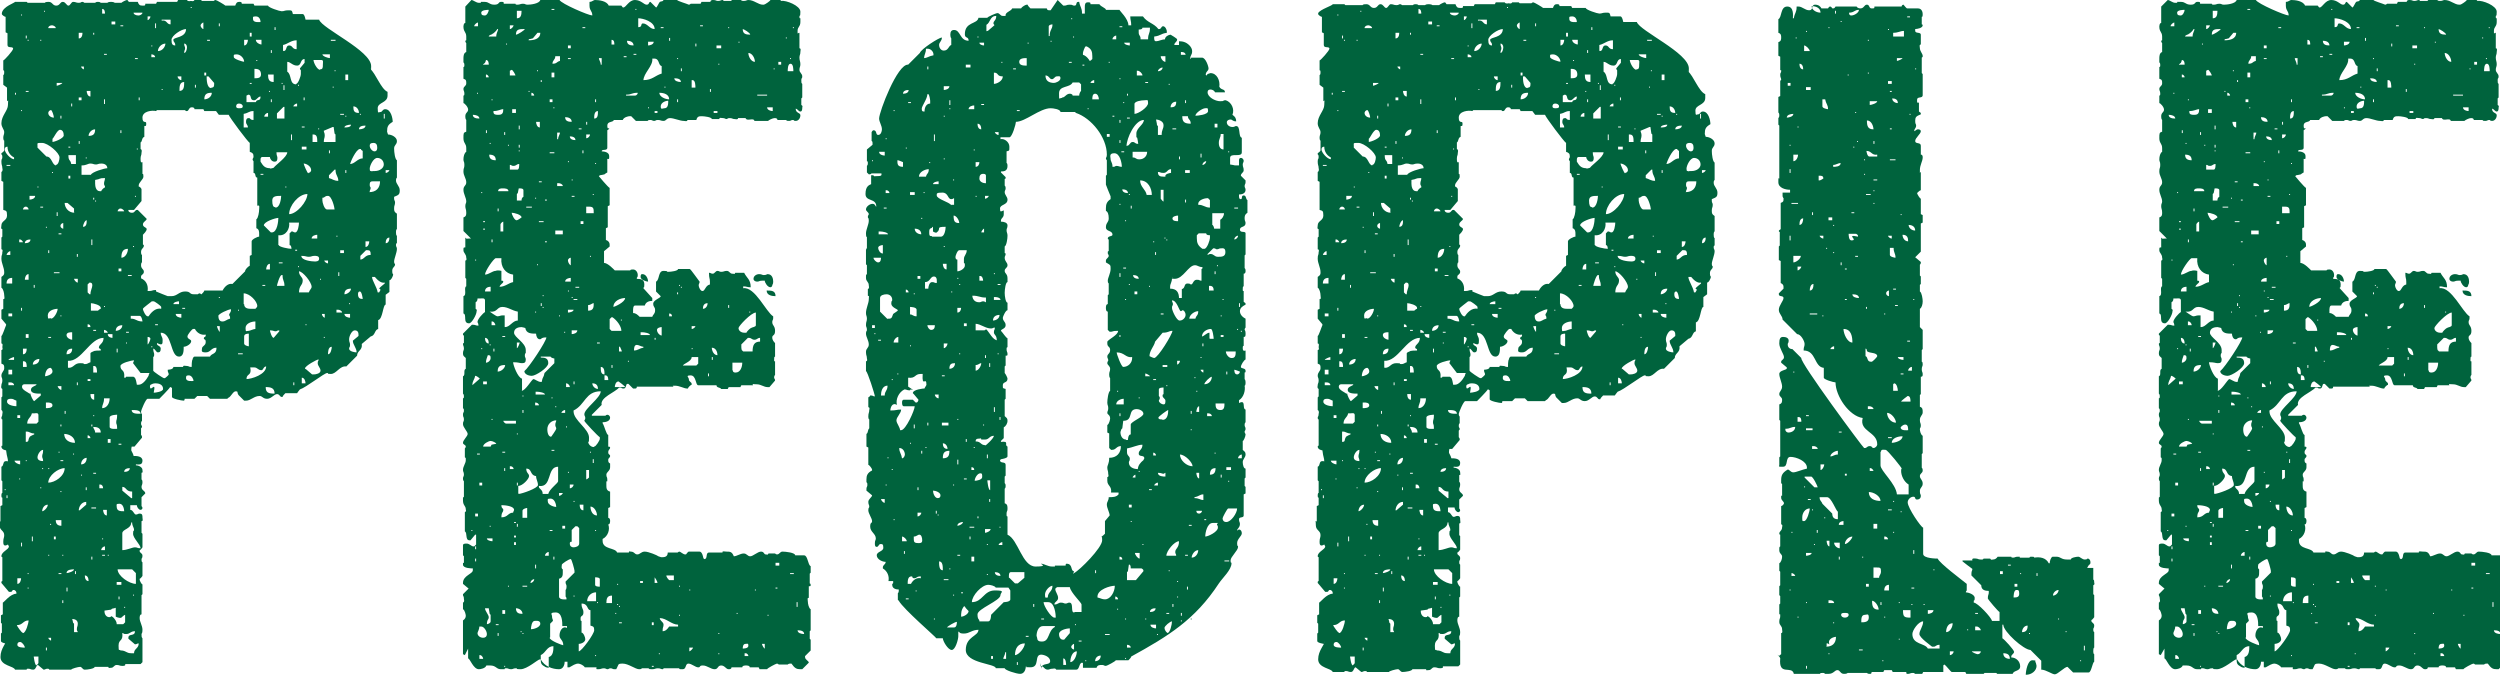
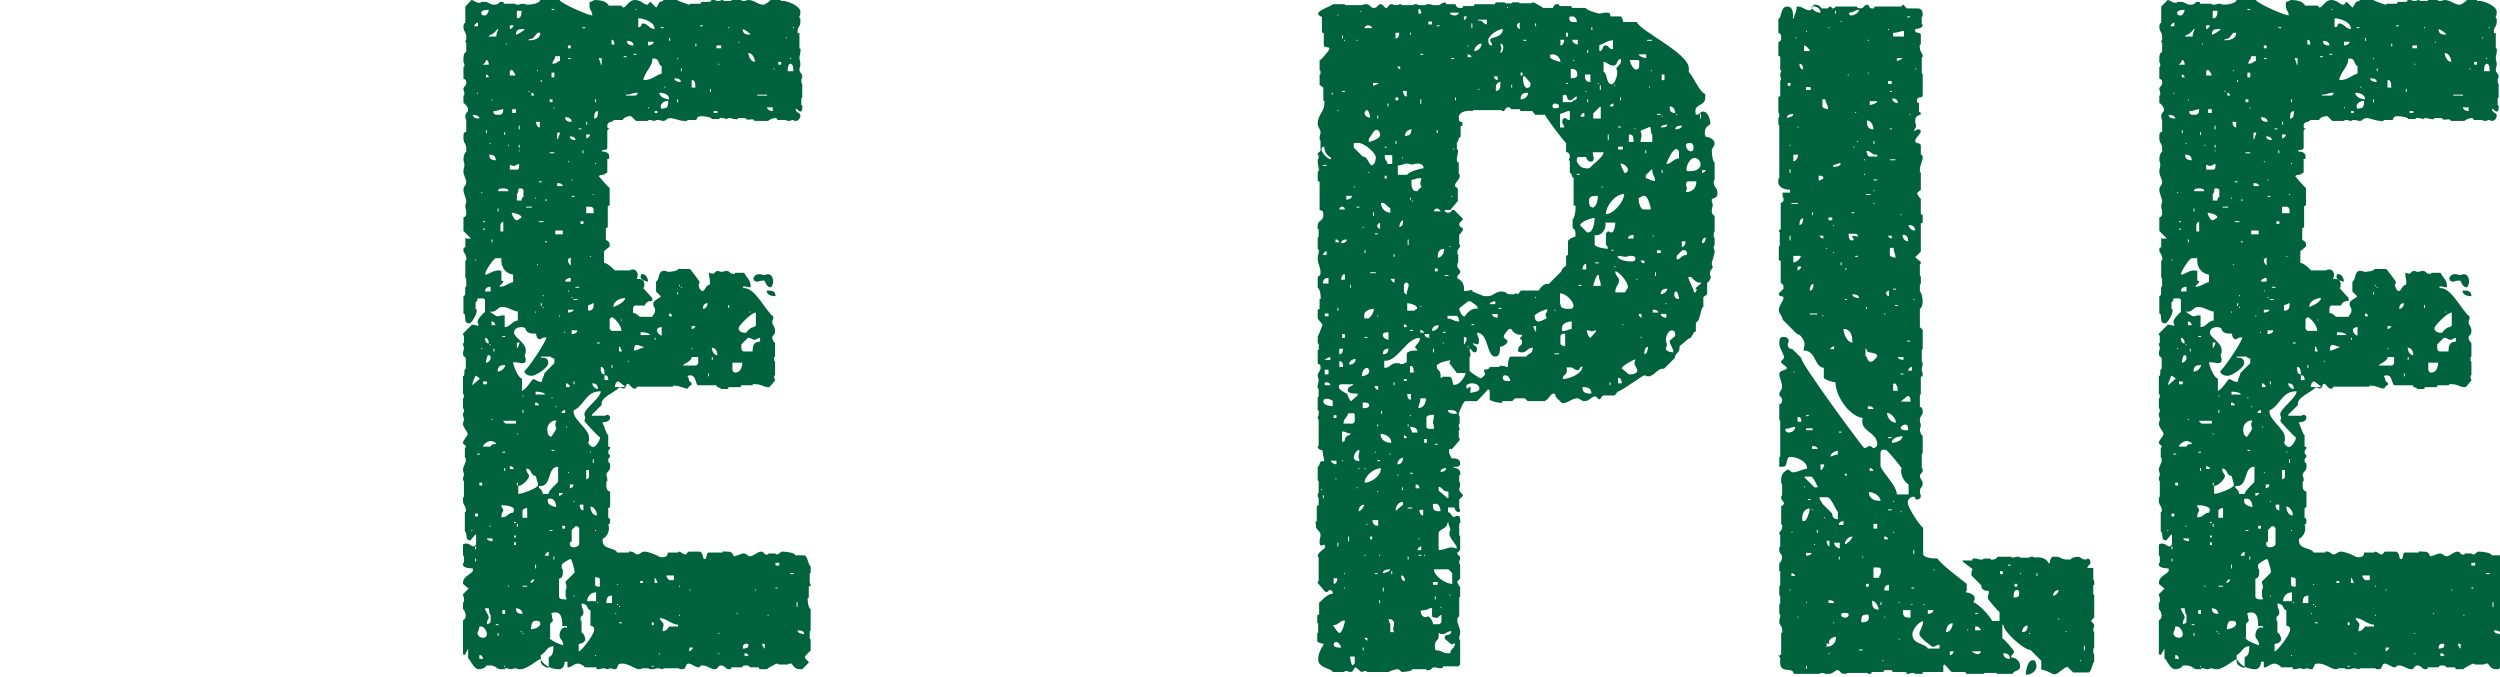
<svg xmlns="http://www.w3.org/2000/svg" id="_レイヤー_1" data-name="レイヤー_1" version="1.1" viewBox="0 0 533.5 144.4">
  <defs>
    <style>
      .st0 {
        fill: #00633d;
      }
    </style>
  </defs>
-   <path class="st0" d="M1.6,137.6v-.2s-1.4-.2-1.4-.6v-1.6l.2-.2v-1.9l-.2-.2v-1.6l.4-.2v-2.5c.2,0,1.6-1.9,2.9-1.9v-.2c0-.2-.2-.6-.6-.6s-.2.4-.6.4h-.4l-1.6-1.9v-.2s0-.2.2-.2v-5.1c-.2,0-.2-.2-.2-.2,0-1,1.6-1.4,1.6-2.1l-.2-.4c-1,.6-1-.2-1-.6,0-.8.2-.8.2-1.4,0-1-1-1-1-2.1s-.2-1,.2-.8v-3.3l.4-.2v-1.6c-.2,0-.2-.2-.2-.4s0-.6.2-.6v-2.5l-.2-.2v-2.9c.6-.2.2-1.2,1-1.2s.2.2.4.2c0-1-.2-.8-.4-2.5-.2,0-1-.2-1-.8,0,0,0-.2.2-.2v-5.6c-.2,0-.2-.2-.2-.4s.2-.2.2-.8c0,0,.2-.6-.2-.8v-2.7l.2-.2v-1.6c-.4-.2-.2-.6-.2-.8,0-.4.2-.4.2-1s-.2-.6-.2-1c0-.8.6-1,.6-1.6s0-.8-.6-1v-2.9c.4,0,.2-.6.2-.6,0-.2.2-.8-.2-.8v-1.6c.2,0,.8-1.9,1-2.3v-.2l-1-1.2v-1.9l.4-.2v-2.1c.4.2.2-.6.2-.8,0-.4-.2-1.4-.6-1.6v-2.3c.6-.4.6-.6.6-1,0-1-.6-1.9-.6-2.9s.2-.6.2-1.4c0,0,.2-.6-.2-.6v-2.5l.2-.2v-1.6c-.4,0-.2-.6-.2-.8,0-1,1.2-1,1.2-2.1s-.2-1-.8-1.2v-6l-.4-.2v-1.9c.4-.2.2-.8.2-.8,0-.6-.2-.6-.2-1.4s.2-.4.2-1-.2-.4-.2-.6v-.2s.6-.4.6-.6v-2.1c-.2,0-.2-.6-.2-.6,0-.6.2-.6.2-1.2s-.6-1-.6-1.9c0-1.6,1.4-2.7,1.4-3.9s.2-1-.2-.8v-2.9l-.8-.6v-2.1c.2,0,.2-.4.2-.6s0-.4-.2-.4v-2.1c.2,0,2.1-2.1,2.1-2.5,0-.6-1.2,0-1.2-.8v-2.5l-.4-.2v-3.3c-.2,0-.8-.4-.8-.6v-.2C.6,1.4,3.2.6,3.2.4h2.5l.2.2h3.7c0-.2.6-.2.8-.2.8,0,.8.8,1.6.8s.8-.8,1.4-.8.8.8,1.2.8.6-.8,1-.8c.6,0,.6.2,1.2.2s.4-.2.8-.2c0,0,.2,0,.4.2h2.3c.2-.2.4-.2.6-.2s.4,0,.6.2h1.4c.2-.2.6-.2.8-.2,0,0,.6,0,.8.2h1.4c.2-.2,1-.6,1.2-.6s.2.2.4.4h1.9c.2.6.4.8,1,.8s.6,0,.6-.4h2.3l.2-.4h4.3l.2-.4h1.9c.2.4.8.2.8.2.2,0,.6.2.8-.2h1.4l.2.2h2.5q.2-.2.4-.2c.2,0,1.9,1,2.1,1.2h2.1c.2-.6.4-.8.8-.8s.6,0,.6.4h2.5l.2.4h2.9c0,.4,2.5,1.2,2.9,1.2.6,0,.6-.2,1.4-.2s.8,0,1,.8h2.1c.4,0,.6,1.2.6,1.2h2.9c.6,1.9,11.1,6.6,11.1,9.9s-.2.2-.2.4v.2c1.2,1,2.3,4.3,3.7,4.9v.8c0,1.6-2.1,1.4-2.1,2.7s.2.8.6.8.4-.6,1-.6c1.2,0,1.6,1.9,1.6,2.7-1,.6-1.2,1-1.2,2.1l.2.6c.8,0,1.9.6,1.9,1.4s-.6.8-.6,1.6.2,2.3.6,2.5v3.7c-.2.2-.2.4-.2.6,0,.8.8,1.2.8,2.1s-.2,1-1.2,1.4v.4c0,.4.2.4.2.8,0,.6-.2.6-.2,1.2s0,.8.6,1.2v3.3c-.2,0-.2.6-.2.6,0,.2,0,.8.2.8v1.6c-.2,0-.2.2-.2.4,0,.4.2.4.2.8,0,.8-.6,2.1-.6,2.7s.2.4.2.6c0,.6-.6.6-.6,1.4s.2.6.2.8-.4,1.2-.8,1.2v2.5l-.8.6v2.1c-.6,0-.6,3.1-1.6,3.3v1.9c-.8.2-.6,1.4-1.6,1.6l-1.9,1.6c.2,1.4-1,1.4-1,2.5l-2.3,2.3c-1.4-.2-2.1,1.6-3.3,1.6s-.2-.2-.8-.2-4.5,3.1-5.8,3.5c-.2.2-.6.8-.6.8h-2.5c-.2.2-.6.6-.6.8h-.2c-.4,0-.4-.6-1-.6s-1.2,1-2.1,1-1-.6-1.6-.6c-1.2,0-1.9,1-2.9,1h-.4c-.2-.2-1-1-1.2-1.2-.4-.6,0-.8-.6-.8s-1,1.2-1.6,1.4l-.2.2h-3.7l-.6-.6h-2.1l-.6.6h-2.1q0,.4-.2.4c-.4,0-2.5-.4-2.5-.8v-1.9s-.2-.2-.4-.2c-.2.4-2.3,2.5-2.3,2.5h-2.5c-.4,0-1.4,2.5-1.4,2.7s0,.4.2.6v1.4c-.2.2-.2.4-.2.6,0,.4.2.4.2.6s0,.2-.2.4v1.4q.2.2.2.4v.2l-1.6,1.9h-.6s-.2.8,0,1l.2.4s.2.4.2.6c.6,0,1.9,0,1.9,1s-.8.8-1.4.8v.2c.6,0,1.4.4,1.4,1s.2.4-.2.6v1.4c.2.2.2.4.2.6,0,.6-.2.6-.2,1,0,.8.8.8.8,1.4-.2.2-.6.6-.8.8v1.9q.2.2.2.4c0,.2-.2.4-.4.4-.4,0-.8-.6-.8-1h-1.4v1c.6,0,.8,1,1.2,1s.4-.2.8-.2c.6,0,.6.4.6.8s.2.8-.2.8v2.5l.2.2v2.9s-.4.6-.6.6v.2c0,.4.6.4.6,1s-.2.4-.2.8,0,.4.2.6v2.9s-.4.6-.6.6v.2c0,.2.4,1,.6,1v2.1l-.2.2v4.1c-.4,0-.4.6-.4.8,0,.8.6,1.6.6,2.5s-.2.6-.2,1,0,.6.2.8v5.1l-.4.4h-3.3c.2.4-.4.4-.6.4-.6,0-.6-.2-1.2-.2s-.6.6-1.2.6-.4.2-.6-.2h-2.9c0,.4-1.6.6-2.1.6s-.6-.6-1-.6-1.9.4-1.9.6h-4.7c0-.2-.2-.2-.4-.2-.4,0-.4.2-.8.2l-1.2-1c-.4,0-.4,1-1,1s-.6-.2-1-.2-.4,0-.4.2h-2.5c-.2-.8-3.1-.8-3.1-2.7s1.4-3.1,1.4-3.9ZM3,34v-.4c-.8-.4-1.4-1.2-1.4-2.3-.4,0-.6.2-.6.6,0,.6,1.2,2.1,2.1,2.1ZM1,104.6h.2v-.2h-.2v.2ZM1.4,35.4h.8v-.2h-.8v.2ZM1.4,54.4h.8v-.8c-.4,0-.8.6-.8.8ZM1.4,60.5h1.2v-1.2c-.8,0-1.2.4-1.2,1.2ZM3.5,86.7v-1.2c-.6-.2-.6-.4-1.2-.4s-.8.2-.8.6c0,.8,1.6,1,2.1,1ZM1.4,106.3h.2v-.6h-.2v.6ZM1.8,67.5h.8v-.6h-.8v.6ZM1.8,76.8h1.2v-.6c-.2,0-1.2.4-1.2.6ZM1.8,79.9h.8v-1h-.8v1ZM1.8,82.2h1.2c0-.4-.4-.6-.8-.6h-.4v.6ZM4.3,99.1v-.8h-1.2c0,.4.8.8,1.2.8ZM3.2,20.2h.2v-.4h-.2v.4ZM3.7,89.2h.6v-.6h-.6v.6ZM3.7,124.6c.6,0,.8-.8.8-1.2h-.8v1.2ZM4.9,135.1c.6,0,1.2-2.1,1.2-2.7-1.2,0-1.2,1-2.5,1,0,.2,1,1.6,1.2,1.6ZM5.3,138.2c0-.4-.6-1.2-1-1.2s-.6.2-.6.6c0,.6,1.2.6,1.6.6ZM4.1,51.7h.8c0-.2-.4-.6-.6-.6h-.2v.6ZM4.1,102.3h.2v-.2h-.2v.2ZM4.5,3.3h.2v-.2h-.2v.2ZM4.5,23.7h.2v-.2h-.2v.2ZM4.5,66.3h.2v-.6h-.2v.6ZM4.5,116.6h.2v-.8h-.2v.8ZM4.9,44.7h1.2c0-.2-.2-.6-.6-.6s-.6.4-.6.6ZM4.9,75.6c.6,0,.8-.6.8-1.2h-.8v1.2ZM4.9,78.3h.8c0-.4,0-1.2-.6-1.2h-.2v1.2ZM6.5,84c0,.4.6,1.6.8,1.6l1.4-1.2v-.4c-.8,0-2.1,0-2.1-.8s1.2-.8,1.2-1.2h-2.5c-.6,0-.6.4-.6.6,0,.6,1.4,1.2,1.6,1.4ZM5.3,51.9c.6,0,1.2-.2,1.2-.8-.6,0-1.2.2-1.2.8ZM5.3,59.7h.8v-1.2c-.6,0-.8.8-.8,1.2ZM5.5,8.2h.2v-.6h-.2v.6ZM5.5,19.6h.6v-.2h-.6v.2ZM5.5,72.1h.6v-.8h-.6v.8ZM5.5,94.3c.8,0,.4-.4.8-1,0-.2,1-.6,1-.6v-.2c-.8,0-1-.4-1.6-.4h-.2v2.3ZM5.5,98.4h.2v-.2h-.2v.2ZM5.7,90.4h2.1l.4-.4v-1.4c0-.6-.6-.4-.8-.4h-.6c-.2,1-1,1-1,2.3ZM5.9,8.7h.2v-.2h-.2v.2ZM5.9,122.5h.2v-.2h-.2v.2ZM5.9,125.6h.2v-.2h-.2v.2ZM6.3,42.6c.4,0,1.2-.2,1.2-.8h-1.2v.8ZM6.8,115.5h.2v-1h-.2v1ZM7,77.8c.8,0,1.4-.4,1.4-1.2-.6,0-1.4.4-1.4,1.2ZM7.2,61.4h.2v-.6h-.2v.6ZM7.8,141.9c.2,0,.4-.4.4-.4v-1.4h-1s.2,1.9.6,1.9ZM11.9,35.2c.6,0,.8-1.2.8-1.6,0-1-2.5-3.1-3.7-3.1s-1,0-1,.6v.4l1.9,1.9c1.2,0,1.2,1.9,2.1,1.9ZM8,40h.2v-.2h-.2v.2ZM9.2,98.4c0-.6-.2-.6-.2-1,0-.6.2-.4.2-1.4-.6,0-1.2,1-1.2,1.6s.6.8,1.2.8ZM8.6,8.7h.2v-.2h-.2v.2ZM8.6,44.3h.6v-.2h-.6v.2ZM8.6,104.2h.2v-.2h-.2v.2ZM9,100.1h.2v-.2h-.2v.2ZM9,109.1c.4,0,1.2-.8,1.2-1.4-.8,0-1.2.8-1.2,1.4ZM9.4,2.5h.2v-.2h-.2v.2ZM9.6,80.3c.4,0,1.6-.4,1.6-1s-.4-.8-.4-.8c-1,0-1.2,1.4-1.2,1.9ZM9.8,48.6h.2v-.2h-.2v.2ZM9.8,87.1c.4,0,1.4,0,1.4-.6s-.8-.6-1-.6h-.4v1.2ZM9.8,138.8h.2v-.6h-.2v.6ZM10.3,6h1.6c0-.4-.6-.6-.8-.6-.4,0-.8.2-.8.6ZM11.5,25.1c0-.4-.4-1.6-.6-1.6-.4,0-.6.4-.6.6,0,.6.6,1,1.2,1ZM10.3,54h.2v-.6h-.2v.6ZM10.9,68c.6,0,1.4-1.4,1.4-2.1-.8,0-2.1.4-2.1,1.4s.2.6.6.6ZM10.3,72.1h.6v-.2h-.6v.2ZM10.3,103c1.4,0,3.5-1.4,3.5-3.1-1.4,0-3.5,1.6-3.5,3.1ZM10.3,100.1h.2v-.2h-.2v.2ZM10.3,118.6h.2v-.2h-.2v.2ZM10.9,136.7v-.6h-.6c0,.2.4.6.6.6ZM10.7,112h.2v-.2h-.2v.2ZM11.1,30.3c.6,0,2.5-.8,2.5-1.4s-.2-1.2-.8-1.2-1.4,1.9-1.6,1.9v.8ZM11.1,36.9h.2v-.2h-.2v.2ZM11.5,58.3h1.2v-.2h-1.2v.2ZM11.5,115.1h.4v-.6h-.4v.6ZM13.1,112.2v-1.2h-1.2c0,.8.4,1.2,1.2,1.2ZM12.1,18.3c.2,0,1.2-.4,1.2-.6h-1.2v.6ZM12.1,46.1h.2v-.8h-.2v.8ZM13.1,83.2v-.8h-.8c0,.2.4.8.8.8ZM12.5,50h.6v-.2h-.6v.2ZM12.5,96.6h.2v-.2h-.2v.2ZM12.5,122.5h.6v-.2h-.6v.2ZM12.9,25.3h.2v-.6h-.2v.6ZM13.5,48.8v-1.2c-.2,0-.6.2-.6.6s.4.6.6.6ZM12.9,67.5h.2v-.2h-.2v.2ZM12.9,91h.2v-.4h-.2v.4ZM12.9,98.4h.6v-.2h-.6v.2ZM12.9,105h.2v-.2h-.2v.2ZM13.3,118.6h.2v-.2h-.2v.2ZM13.3,128.7h.2v-.6h-.2v.6ZM15.8,45.3v-.8l-1.4-1.2h-.6c0,1,.8,2.1,2.1,2.1ZM13.8,88.3h.2v-.6h-.2v.6ZM16,94.5c0-1.2-1.2-1.9-2.3-1.9,0,1.2,1,1.9,2.3,1.9ZM15.4,72.5v-1.6c-.4,0-1.2,0-1.2.6s.8,1,1.2,1ZM14.2,75.6c.8,0,1.2-.4,1.2-1.2-.8,0-1.2.4-1.2,1.2ZM14.2,122.3c.4,0,1.6-.4,1.6-.8-.4,0-1.6,0-1.6.8ZM14.2,126.2h.2v-.8h-.2v.8ZM14.6,31.5h.4v-.2h-.4v.2ZM15.2,35h1v-1.9h-1.6c0,1.4.4.8.6,1.9ZM14.6,38.1h.4v-.6h-.4v.6ZM14.6,78.5c1.2,0,1.2-1,2.5-1s.4.2,1,.2.6-.2,1.2-.4v-1.9c0-.2.6-.4.6-.4.2-.2,1.2-.2,1.6-.2v-.2c0-.2-.4-.2-.4-.4,0-.8,1-.8,1-2.1-2.9,0-4.7,5.1-7.6,4.9v1.4ZM15.2,22.7h.2v-.6h-.2v.6ZM15.8,134.9h.8c0-.2-.2-.2-.2-.6,0-.6.2-.6.2-1.2s-.4-1-1.2-1c0,0,.2.6.2.8l.2.2v1.9ZM15.6,97h.2v-.2h-.2v.2ZM16.6,60.3v-.8h-.8c0,.2.4.8.8.8ZM16,122.5h.2v-.6h-.2v.6ZM16.4,54.8h.2v-.6h-.2v.6ZM16.4,82.2h.2v-.6h-.2v.6ZM16.8,8.2c.6,0,.8-.6.8-1.2h-.8v1.2ZM16.8,21.4h.6v-.6h-.6v.6ZM16.8,30.7h.2v-.6h-.2v.6ZM16.8,108.9h.2l1.4-1.2v-.6c-1,0-1.6,1-1.6,1.9ZM17.9,14.8v-.6h-.6c0,.2.4.6.6.6ZM17.3,37.3h2.1c.2-.6,2.9-1.4,3.5-1.4,0-.8-.8-1-1.2-1-.8,0-.8.2-1.2.2-.6,0-.6-.2-1.2-.2s-.8.4-1.9.4v2.1ZM17.3,99.1c.8,0,1.2-.6,1.2-1.4-.6,0-1.2.6-1.2,1.4ZM17.3,101.5h.2v-.2h-.2v.2ZM17.7,48.4c.8,0,.8-.8.8-1.4-.4,0-.8,1-.8,1.4ZM18.9,124c0-.6-.2-1.2-.8-1.2,0,.6.2,1.2.8,1.2ZM18.3,33.8h.2v-.2h-.2v.2ZM18.3,104.6h.2v-.6h-.2v.6ZM19.3,20.6v-1.2h-.8c0,.4.2,1.2.8,1.2ZM18.7,60.8v1.6s.2.2.4.4h.2c0-.8.4-1.4.4-1.9s-.2-.6-.6-.6l-.4.4ZM18.7,69.8h.6c0-.4-.2-.6-.6-.6v.6ZM18.7,81.3h.6v-.4h-.6v.4ZM18.7,93.5h.6c0-.2-.2-.6-.6-.6v.6ZM18.9,29c1,0,1.4-.4,1.4-1.4-.8,0-1.4.8-1.4,1.4ZM20.1,85.3v-1.2h-.8c0,.6.2,1.2.8,1.2ZM19.5,52.3h.2v-1.2h-.2v1.2ZM19.5,66.3h1.4s.4-.4.6-.4v-.2c0-.6-1.6-1-2.1-1v1.6ZM19.5,91h.2v-.4h-.2v.4ZM19.5,108.5h1v-.2h-1v.2ZM19.5,119.4h.2v-.6h-.2v.6ZM19.9,7.4h.2v-.4h-.2v.4ZM19.9,42.6h.2v-.4h-.2v.4ZM19.9,70.6h.6v-.2h-.6v.2ZM19.9,79.5h.8c0-.4,0-1.4-.6-1.4h-.2v1.4ZM19.9,88.8h.2v-.2h-.2v.2ZM20.3,92.3h1.2c0-1-.8-1.2-1.6-1.2,0,.4.4.6.4,1.2ZM19.9,101.1h.6v-.2h-.6v.2ZM21.4,40.8h.2c0-.2.6-.8.8-.8v-.2c0-.2-.2-.2-.2-.6,0-.6.2-.6.2-1.2-1.4,0-.8.2-2.1.4v.8c0,.6.2,1.6,1,1.6ZM20.3,43h.2v-.2h-.2v.2ZM21.2,104.2h.8c0-.4-.2-.8-.6-.8h-.2v.8ZM21.6,117.4h.8v-.8c-.4,0-.8.4-.8.8ZM21.8,2.9h.6c0-.2,0-1-.6-1v1ZM21.8,87.1c1,0,1.6-1,1.6-2.1h-1.2c0,1.2-.4,1.2-.4,2.1ZM21.8,115.1h.2v-.2h-.2v.2ZM21.8,118.6h.6v-.2h-.6v.2ZM22.8,110v-1.2h-.8c0,.4.2,1.2.8,1.2ZM22.2,11.7h.6v-.2h-.6v.2ZM22.2,22.2h.2v-1h-.2v1ZM22.2,65.5h.2v-.2h-.2v.2ZM22.2,71h.8c0-.2-.4-.6-.8-.6v.6ZM24.9,133.2h1.4l.4-.4v-1.6c-.2,0-.8.6-.8.6-.4.2-1.2-.2-1.2-.2v-1.9s-.6.2-.8.2l-.2.2c-.2,0-1.2.2-1.4.2v.2c0,.6.4,1.2,1,1.2s.2-.2.4-.2c.4,0,1.2,1,1.2,1.6ZM24,72.1v-.8h-1c0,.6.6.8,1,.8ZM23,94.5h.6v-.8h-.6v.8ZM23,118.6h.2v-.2h-.2v.2ZM23.4,89v2.1c0,.6,1.6.4,1.6.4,0-1.2-.2-.8-.2-1.4s.2-.4.2-1.6c0,0-1.6,0-1.6.6ZM23.8,5.2h.8v-.6h-.8v.6ZM24.7,70.6c.6,0,1.4-.4,1.4-1.2-.8,0-1.4.4-1.4,1.2ZM24.9,75.2h.2v-.8h-.2v.8ZM26.5,109.1c0-.4-.2-1.6-1-1.6s-.6.2-.6.6c0,1,.8,1,1.6,1ZM24.9,124.8h1v-.6h-1v.6ZM25.1,45.1h1.4c0-.2-.4-.6-.8-.6s-.6.4-.6.6ZM29,124.6v-2.3l-.8-.8h-3.1c0,1.4,2.5,3.1,3.9,3.1ZM25.3,57.9h.6v-.6h-.6v.6ZM25.3,94.9h.6v-.2h-.6v.2ZM25.3,127.9h.2v-.6h-.2v.6ZM28,139.4h.6c0-1,1-1,1-2.1-.4,0-.4.2-.8.2l-1.4-1.2v-.2c0-1,1.4-.2,1.4-1.4-1,0-1,.6-1.9.6s-.4-.2-.6-.2h-.2c.2,1.9-.8,1.2-.8,2.7s.2.6.4,1c1.2,0,1.2.6,2.3.6ZM25.7,5.6h.6v-.2h-.6v.2ZM25.7,28.4h.2v-.6h-.2v.6ZM28.6,80.5c.4,0,.6,1.6.6,1.6h.4c.8,0,1.6-1,2.1-1.9,0-.2.2-.6.2-.6h-1.9l-1.6-2.1c0-.2.2-.4.2-.6-.6,0-2.9.6-2.9,1.2,0,1.2,1,.6.8,2.5h.2s.2,0,.2-.2h1.6ZM25.9,55c.8,0,1.4-1,1.4-1.9-1,0-1.4.6-1.4,1.9ZM28,106.3h.2v-1.4c-1.4,0-1.2-1-2.1-1v.8l1.9,1.6ZM26.1,113.7v3.7c1,0,2.1-.6,2.7-.6s.4.2,1.2.2c0-.8-1.6-2.1-1.6-3.1s.2-.4.2-.8c0-.6-.4-.8-.4-1.6h-.2c0,1.4-1.9,1.4-1.9,2.3ZM26.5,100.7c.6,0,1.2-.2,1.2-.8-.6,0-1.2.2-1.2.8ZM26.5,129.7h.2v-.2h-.2v.2ZM26.9,71h.6v-.2h-.6v.2ZM26.9,73.3h.2v-.2h-.2v.2ZM33.3,62.2c.4.2,2.5,1,2.5,1h.8c1.2,0,1.6-1,2.9-1s.8.6,1.9.6h.8q.2-.2.4-.2c.2,0,.2.2.4.2.2-.2.6-.6.6-.8h3.9c.4-.8,1.2-1.6,2.1-1.4l2.7-2.7c0-.4.6-1,1-1.2v-2.1l.4-.2v-2.9c0-.4,1.2-1,1.6-1v-.6c0-.4,0-1-.6-1.2v-1.9c.4-.2.6-1.6.6-2.1s.2-1-.4-.8v-6c-.6,0-.2-1-.8-1v-2.5q-.2-.2-.2-.4c0-.2.2-.2.2-.6,0-.6-.2-.8-.8-1v-1.9c-.4-.2-4.3-5.4-4.5-6h-2.1l-.6-.8h-2.5l-.2-.4h-1.9c0-.4-.4-.4-.6-.4-.6,0-.6.8-1,.8s-.2,0-.4-.2h-6l-.2.2c-.8-.2-2.9,0-2.9,1.4s.8.6.8,1.2,0,.6-.4.6v2.3c-.6.2-.4,1-.8,1.2v1.4c.4.2.2.6.2.8,0,.6-.2.6-.2,1.2s0,1,.4.8v2.5c.2,0,.2.2.2.6,0,.6-1,1.2-1,1.9v.2c.2,0,.6.4.6.6v2.5l-1.6,1.9h-1.2v.2c.2.4.6.4.8.4.6,0,.6-.6,1-.6h.2l1.9,1.9c0,.4-.8.6-.8,1.2s.8.6.8,1-.6,1-.8,1.2v2.1c.2,0,.2.2.2.2,0,.6-.6.6-.6,1.4,0,0,0,.6.2.6v1.6c-.2,0-.2.6-.2.6,0,.8.6.8.6,1.4s-.6.6-.6,1v.4c1,.4,1.6,1.4,1.4,2.7h.4c.6,0,.6-.2,1.2-.2h.2ZM27.3,58.9h.8v-.2h-.8v.2ZM30.4,68.6c0-.2-.2-1.2-.6-1.2h-1.9v.6c1.2,0,1.2.6,2.5.6ZM30,88.3c0-.8-1-.8-1.9-.8,0,.8,1,.8,1.9.8ZM28.4,52.7h.2v-.2h-.2v.2ZM28.4,127.1h.2v-.2h-.2v.2ZM29.6,3.3c.2,0,.8-.2.8-.6h-1.9c0,.4.6.6,1,.6ZM28.8,12.6h.6v-.2h-.6v.2ZM28.8,42h.2v-.2h-.2v.2ZM29.2,31.9h.2v-.2h-.2v.2ZM29.6,21.4h.2v-.6h-.2v.6ZM31.5,67.5h.2c.4-.6,1.4-1.9,2.7-1.6v-.4c0-.2-1.4-1.2-1.6-1.2h-.4c-.2.2-1.9,1.4-1.9,1.6,0,.4.6,1.6,1,1.6ZM31.5,4.3c.2,0,.6-.4.6-.8h-.6v.8ZM31.5,73.5c.2,0,.6-1,.6-1.2s-.2-.4-.6-.4v1.6ZM32.7,83.8h.2c.2,0,1.9-.2,1.9-.8,0-1-1-1.2-1.6-1.2s-.8.2-.8.2c-.2,0-.4.2-.4.4,0,1.6,1.4-1.4.8,1.4ZM32.3,9.9h.2v-.2h-.2v.2ZM32.3,12.2h.8c0-.4-.4-.6-.8-.6v.6ZM32.3,74.1h.2v-.2h-.2v.2ZM32.7,79.1c0,.2,2.1,1.6,2.3,1.6h.2s.8-.6.8-.8c0-.4-.2-.4-.2-.8v-.2s1.2,0,1.2-.6h2.1c-.2-.4.6-.2.8-.2.4,0,.4.2.8.2h.2c0-.2,0-1.4.2-1.6,0-.2.2-.6.4-.6h3.3c.4-.8,1.4-.4,1.4-1.9-1.2,0-1.2,1-2.3,1s-.8-.4-.8-.8c0-.6.8-.6.8-1.4s-.4-.4-.4-.8.4-.2.4-.6v-.2c-1,.2-1.9-.4-2.3-1.2h-.4c-.2,0-1.2,1.2-1.2,1.6,0,.6.8.6.8,1,0,.6-1,1.2-1.6,1.2,0,.8,0,2.1-1,2.1-1.9,0-1.4-5.1-3.9-5.1,0,.8.4.8.4,1.6s0,1.2-1.2.6v.2c0,.4.8.4.8,1s-.2.8-.6.8-.6-.8-1-.8c0,.8.2.8.2,1.2s0,.4-.2.6v2.9ZM33.1,6h.2v-1h-.2v1ZM33.1,69.4h.6v-.2h-.6v.2ZM33.7,10.9c1,0,1.6-1,1.6-1.6-.8,0-1.6.8-1.6,1.6ZM36.4,5.2v-1h-1.9v.2c1.2-.2,1,.8,1.9.8ZM34.5,19.2h.2v-.2h-.2v.2ZM37.4,9.7c0-.8-.4-.6-.4-1.2s2.7-.4,2.7-2.3c-1,0-3.1,1.4-3.1,2.3s.2,1.2.8,1.2ZM37,64.9h1.2v-.6c-.4,0-1.2.2-1.2.6ZM38.7,67.8v-.8h-1.2c0,.6.8.8,1.2.8ZM38.7,17.1v-.8h-.8c0,.4.4.8.8.8ZM38.3,19.4c1,0,1-1,1-1.9-1,0-1,1-1,1.9ZM38.9,65.9h.6v-.2h-.6v.2ZM39.3,11.3c.4,0,.6-.8.6-1.2s-.2-.8-.6-.8c0,.6.2.6.2,1s-.2.4-.2,1ZM41.3,81.3c0-.4-.4-1.2-1-1.2s-.6.2-.6.6c0,.8,1.4.6,1.6.6ZM40.7,1.7h.2v-.2h-.2v.2ZM41.6,18.7h.2v-.6h-.2v.6ZM43.4,6.2v-1.4c-.2,0-.6.4-.6.6,0,.4.4.8.6.8ZM43.6,16.1h.4v-.6h-.4v.6ZM43.6,21.2c.8,0,1.6-.6,1.6-1.4-1,0-1.6.2-1.6,1.4ZM45.1,18.7c.6,0,.6-.4.6-.8v-.2l-1.2-1.4h-.4c0,.6,0,2.5,1,2.5ZM44.2,8.7h.6v-.2h-.6v.2ZM46.9,70.8v-1.2h-.6c0,.2.4,1.2.6,1.2ZM46.7,5.6h.2v-.6h-.2v.6ZM46.7,63.6h.2v-.2h-.2v.2ZM47.5,68.6c.6,0,.8-.4,1.6-.6v-.2c0-.4-.2-.4-.2-.6,0-.4.4-.4.4-1.2-.6,0-2.7,1-2.7,1.4,0,.6.2,1.2.8,1.2ZM52.1,13.2c0-.8-.8-1.6-1.6-1.6s-.6.2-.6.6,1.9,1,2.3,1ZM51,23.1c.4,0,.8,0,.8-.4s-.4-.6-.8-.6-.6.2-.6.6.4.4.6.4ZM50.8,66.3h.2v-.2h-.2v.2ZM50.8,75.6h1v-.2h-1v.2ZM52.1,9.7c.6,0,.8-.8.8-1.2h-.8v1.2ZM52.1,27.2h.8c0-.6-.4-.6-.4-1.2s.2-.8.6-.8.2.4,1,.4v-1.9c-1,0-1,.4-2.1.6v2.9ZM52.1,64.9c0,1,1,1,1.6,1h.8c.2-.2.4-.4.4-.6,0-1-1.6-2.7-2.9-2.7v2.3ZM52.1,71.9v1.4c0,.4.8.6,1,.6v-2.7c-.2,0-1,0-1,.6ZM52.5,21.8h2.1c.2-.8,1,0,1-1.2-.6,0-.8.8-1.4.8-1,0-.4-1.2-1.2-1.2l-.4.2v1.4ZM53.1,70.6c.2,0,1-.4,1.4-.4v-1.6c-.8,0-2.1.4-2.1,1.4s.2.6.6.6ZM52.5,80.9c1.2,0,4.3-1,4.3-2.7-.6,0-.6.8-1,.8-.8,0-.8-.6-1.6-.6h-.8c.4,1.9-.8,1.2-.8,2.5ZM53.3,7.8h.4v-.8h-.4v.8ZM53.3,17.9h.4v-.2h-.4v.2ZM55.6,4.7c0-.4-.2-1.2-1-1.2s-.6.2-.6.6c0,.8,1.4.6,1.6.6ZM54.3,16.7c.6,0,1.4,0,1.4-.8s-.4-1.2-1.2-1.2h-.2v2.1ZM55.8,9.5v-1h-1.2c0,.6.8,1,1.2,1ZM54.7,13h.2v-.2h-.2v.2ZM57.6,36c.2,0,.8-.2.8-.2.4-.6,2.9-2.3,2.9-3.3h-2.3c0,.8.2.8.2,1.2,0,.6-.2.8-.6.8-.6,0-1-.6-1-1h-1.6c-.4,0-.4.4-.4.6v.4c.6,1,1,1.4,2.1,1.4ZM55.6,37.3h.6v-.2h-.6v.2ZM56,61h.6v-.2h-.6v.2ZM56.4,24.9h.8v-.8c-.4,0-.8.4-.8.8ZM57.8,49.6h.2c1.2,0,1.4-2.5,1.4-3.1-.6,0-3.1.8-3.1,1.6l1.4,1.4ZM56.8,57.5h.8v-1.2c-.6,0-.8.8-.8,1.2ZM58.6,84c0-1.2-.8-1.4-1.9-1.4,0,1.2.6,1.4,1.9,1.4ZM58.4,17.5v-1.6h-1.2c0,1,.2,1.6,1.2,1.6ZM57.4,19.6h.2v-.2h-.2v.2ZM58.4,72.1l1.2-1.4v-.2c-.6,0-.4.2-.8.2s-.4-.2-1.2-.2c0,.2.4,1.6.8,1.6ZM57.8,11.3h.2v-.6h-.2v.6ZM57.8,21.8h.2v-.6h-.2v.6ZM58.8,44.3c1,0,1.2-2.1,1.2-2.5-1,0-1.9,0-1.9,1s.2,1.4.6,1.4ZM58.6,6.4h.2v-.6h-.2v.6ZM59.1,25.3h1.6v-2.5h-.2l-1.4,1.4v1ZM59.1,61h1.6c0-1.2-.4-1-.4-2.3h-.2c-.4,0-1,2.1-1,2.3ZM59.5,52.3c0,.4,2.1.8,2.7.8,0,0,0-.8-.4-.8v-2.5l.4-.4h.2c.2,0,.2.2.6.2.6,0,.8-1.6.8-2.1h-2.1c.2,1.2-.6,2.9-2.3,2.7v2.1ZM59.5,56.2h.8v-.2h-.8v.2ZM60.1,17.9h.2v-.2h-.2v.2ZM60.5,10.9c.8,0,.4-1.2,1.2-1.2s.6.8,1.6.8v-1.9c-1.2,0-1.9.8-2.9,1v1.2ZM60.5,19.2h.2v-1h-.2v1ZM60.9,40h.2v-.2h-.2v.2ZM63.2,17.9c.4,0,1-1.6,1-2.1v-.8q-.2-.2-.2-.4l1-1.2v-.8c-1,0-.6,1.4-1.6,1.4s-1.4-.8-2.1-.8v2.1c1,.6.4,2.7,1.9,2.7ZM61.7,45.7c1.6,0,3.9-2.7,3.9-4.3-1.9,0-3.9,2.5-3.9,4.3ZM62.1,29.9h.2v-1.2h-.2v1.2ZM62.6,22.7h.8v-.6c-.4,0-.8.4-.8.6ZM62.6,82.2h.2v-.6h-.2v.6ZM63,53.5h.4v-.2h-.4v.2ZM63.6,18.3h.2v-.2h-.2v.2ZM63.6,57h.2v-.2h-.2v.2ZM63.8,62.4h2.1c.2-.6.6-.8.6-1.2,0-1-1.9-3.3-2.7-3.3,0,1,.8,1.2.8,1.9,0,1.2-.8,1-.8,2.7ZM67.1,55.8c.4,0,1,0,1-.6s-.6-.6-1-.6c-.6,0-.6.2-1.2.2s-.6-.2-1.6-.2c0,1,2.3,1.2,2.9,1.2ZM64.4,27.2h.6v-.2h-.6v.2ZM64.4,31.9h1v-.6h-1v.6ZM64.4,81.8h.8c0-.4-.2-1.2-.8-1.2v1.2ZM64.8,21.4h.2v-.6h-.2v.6ZM65.8,36.9c.2,0,.6-.2.6-.6,0-.8-1-1.4-1.6-1.4,0,.2.8,2.1,1,2.1ZM65.2,69.4h.2v-.2h-.2v.2ZM65.2,78.7l1.4,1.2h.4c.4,0,1.4-.2,1.4-.8s-.6-1-.6-1.6.2-.4.2-.8c-.4,0-2.9,1.4-2.9,1.9v.2ZM66.5,50.9h1.2v-.8c-.4,0-1.2.2-1.2.8ZM66.7,30.3h1c0-.8,0-1.6-.8-1.6h-.2v1.6ZM68.3,14.8c.6,0,.6-.4.6-1s.2-1-.4-1h-1.6c0,.6.8,2.1,1.4,2.1ZM67.9,27.6h.2v-.2h-.2v.2ZM68.3,59.7h.2v-.2h-.2v.2ZM70.4,12.4v-.8h-1.6c0,.4,1.2.8,1.6.8ZM69.8,44.7h1.6c0-.4-.6-2.9-1.4-2.9s-.6.4-1.2.4v.6c0,.4.4,1.9,1,1.9ZM69.3,67.8v-.8h-.6c0,.4.4.8.6.8ZM69.1,30.3h2.5v-1.6l-.2-.2c0-.2-.2-1.2-.2-1.4h-.2l-1.9.8c0,.4.2.4.2,1s-.2.6-.2,1.4ZM70,56.2v-.6h-.8c0,.2.4.6.8.6ZM69.1,72.1h.2v-.2h-.2v.2ZM70,75.6c.6,0,.8-1.2.8-1.6-.8,0-.8,1.2-.8,1.6ZM70.2,32.7h.2v-.6h-.2v.6ZM72.2,38.7c0-1.2-.6-1.2-.6-2.5h-.2l-1.2,1.2v.6c.8.2,1,.6,2.1.6ZM70.6,8.7h1v-.2h-1v.2ZM71,18.7h.2v-.2h-.2v.2ZM71.4,15.2h.2v-.2h-.2v.2ZM71.8,50.5h.2v-.2h-.2v.2ZM71.8,66.7h1.2c0-.4-.6-.6-.8-.6h-.4v.6ZM72.2,58.9h.2v-.8h-.2v.8ZM72.6,24.5h.8v-.2h-.8v.2ZM72.6,54h.8v-.6h-.8v.6ZM73.5,27.2c.4,0,1.4,0,1.4-.6-.6,0-1.4.2-1.4.6ZM73.5,62.8c.6,0,1.4-.6,1.4-1.2-1,0-1.4.4-1.4,1.2ZM74.7,67.8v-.8h-1.2c0,.6.8.8,1.2.8ZM73.7,17.1h.6v-1.2h-.6v1.2ZM73.7,24.9h.2v-.2h-.2v.2ZM73.7,36.9h.2v-.6h-.2v.6ZM74.5,64.9h.2v-.2h-.2v.2ZM76.1,75.2c0-1-.8-1.6-.8-2.5l1.2-1v-.4c0-.4-.2-.8-.8-.8s-1.2,1.2-1.2,1.9.2.6.2,1.2-.2.4-.2.8c0,.6,1.2.8,1.6.8ZM74.7,35c1,0,1.6-1.2,2.7-1.2v-1.6s-.4-.2-.4-.4h-.2c-.8,0-2.1,2.9-2.1,3.3ZM76.6,24.1c0-.6-.4-1.4-1.2-1.4,0,1,.2,1.4,1.2,1.4ZM77.4,63.8c0-.2-.2-1.6-.6-1.6s-.4.4-.4.6c0,.8.4,1,1,1ZM76.6,27.6c.6,0,1.4-.2,1.4-.8-.8,0-1.4.2-1.4.8ZM76.8,24.5h.2v-.2h-.2v.2ZM76.8,55.4c1,0,1-1,2.3-1v-.2c0-.6-.2-.8-.6-.8h-.4l-1.2,1.2v.8ZM78,52.7c.6,0,.8-.8.8-1.2h-.8v1.2ZM79.9,32.3c.6,0,.6-.6.6-.8,0-.6-.2-1-.8-1s-.8.2-.8.6c0,.6.6,1.2,1,1.2ZM79.4,36.5h.6c1,0,1.9-.6,1.9-1.4s-.6-1.4-1.4-1.4-1.6,1.6-1.6,2.3.2.4.6.6ZM78.8,41c1.4,0,2.3-.8,2.3-2.3h-1.6c-.6,0-.6.4-.6.8s.2.4.2.6c0,.4-.2.4-.2.8ZM80.7,62.4h.2c1-1.4-1.2,0,1.2-1.9v-.2c-.8.2-1.6-.6-2.1-1.2h-.6c0,.8,1,2.1,1.2,3.3ZM81.9,25.3h.2v-1h-.2v1ZM82.3,36.9c.4,0,.8-.4.8-.6h-.8v.6ZM82.3,51.9c.6,0,.8-.6.8-1.2-.6,0-.8.6-.8,1.2Z" />
  <path class="st0" d="M99.2,139.8l-.4-.2v-7.2q.6-.4.6-1c0-.2-.2-1.2-.6-1.4v-1.4c.4-.2.2-.6.2-.8,0-.6-.2-.6-.2-.8v-.2l1.2-1.2-1.2-1v-.2c0-1.6,2.1-1.9,2.1-2.7v-.4c-.2,0-2.1,0-2.1-.8s0-.2.2-.4v-1.4l-.2-.2v-2.1c0-.4.4-.4.8-.4.6,0,1,.6,1.4.6h.2l.4-.4v-2.1h-.2l-1,1.2h-.2c-1,0-.4-1.6-1-1.9v-4.1c.4-.2.2-.4.2-.6,0-.8-.6-.8-.6-1.9v-.6l.2-.2v-3.3c-.2-.2-.2-.4-.2-.6,0-.4.2-.4.2-.8,0-.6-.2-.6-.2-1,0-.8.6-1.4.6-2.1s0-.4-.2-.6v-1.9q.2-.2.2-.4c0-.4-.6-.4-.6-.8,0-.6,1-1.4,1-1.9s-1-1.4-1-2.1.2-.4.2-1-.2-.4-.2-1,.2-.4.2-.8,0-.4-.2-.6v-2.1c.2,0,.2-.2.2-.4s0-.4-.2-.6v-3.7c.6-.2,0-1.4.6-1.6v-2.3c-.4-.4-.6-.4-.6-1s.2-.6.2-1c0-.6-.2-.6-.2-1,0,0,0-.2.2-.2v-1.6c-.2,0-.2-.2-.2-.2v-.2l1.9-1.9h.2c.6,0,.6.2,1.2.2,0-.6-.2-.6-.2-.8,0-.6,1.2-1.9,1.6-2.1v-2.5c0-.6-.8-.4-1-.4h-.6c0,.2,0,.6-.4.8v1.4c.4.2.2.4.2.6,0,.6-1,2.5-1.6,2.5-1.4,0-.4-1.9-1.2-2.1v-3.7c.8-.2,0-1.9.6-2.1v-1.6l-.2-.2v-3.7c.4,0,.2-.6.2-.6,0-.8-.6-1-.6-1.6s0-.6.4-.6v-2.1l.2.2c1.2.4-1.2,0,1,0l-1.6-1.6v-2.9c.6-.2.6-.6.6-1,0-.8-.2-.8-.2-1.4s.2-.6.2-1c0-.8-.6-1.6-.6-2.5s.6-.8.6-1.6-.6-1.4-.6-2.3.2-.6.2-1.4-.2-.6-.2-1.2.2-1.4.6-1.6v-.8c0-1-.6-1-.6-2.1s0-1.2.6-1.4v-2.5c-.2-.2-.2-.6-.2-.8,0-.8.6-.8.6-1.4s-.8-1.4-1-1.4v-1.6c.2,0,.2-.2.2-.4,0-.6-.2-.6-.2-1,0-.6.6-.6.6-1.2s0-.8-.6-1v-2.5c.2,0,.2-.2.2-.4s0-.4-.2-.6v-.8c0-.4,0-1.2.6-1.4v-1.9q-.2-.2-.2-.4s0-.2.2-.2v-.8c0-1-.6-1-.6-2.1,0,0,0-.8.4-.8V1.4L100.6,0c.4,0,1,.6,1.6.6s.4,0,.4-.2h.8c1,0,1,.6,2.1.6s.8-.6,1.4-.6.6,0,.6.4h2.5c0,.2.2.2.4.2.6,0,.6-.2,1.2-.2s.4.2,1,.2,2.5-.2,2.7-1h4.1c.4.8,6.2,3.3,7,3.3,0-1-.6-1-.6-2.1V.4c.6,0,.8-.4,1.2-.4.8,0,2.5.2,2.9,1.2h2.7c.2.2.2.4.4.4.6,0,1.2-1.6,2.5-1.6s1.9,1,2.5,1,.4-.6.8-.6l1.2,1.2c.2,0,.6-1,.8-1.2.4-.2.6,0,.8-.4h2.9c0,.2,2.1.8,2.5,1q.2,0,.4-.2h2.1l.2-.4h1.9c0-.4.4-.4.6-.4.6,0,.6.2,1,.2.6,0,.6-.2,1-.2,0,0,.2,0,.2.2h1.6l.2-.2h1.9c.2.2.4.2.6.2.6,0,.6-.2,1-.2,1.2,0,2.1,1,3.1,1h.2c.2,0,1.4-.8,1.4-1h2.1l.2.2c1-.2,4.1,1,4.1,2.3s-.2.6-.2,1,0,.4.2.4v.8c0,1-.6,1-.6,1.9s0,.4.4.4v3.3c.4,0,.2.6.2.8,0,.6-.2.6-.2,1.2s.2.8.2,1.4-.2.6-.2,1.2.6.8.6,1.4-.2.2-.2.8,0,.6.2.8v2.9l-.2.2v1.4c.4.2.2.4.2.6s0,.8-.4.8-.6-.6-1-.6c0,1,1,.8,1,1.4s-.4,1.2-1,1.2-.2-.2-.6-.2-.4.2-.8.2-.6,0-.6-.2h-1.9c0-.4-.4-.4-.6-.4-.4,0-1.2.4-1.4.6h-2.9c-.2-.8-1.6.2-1.9-.6h-1.6c0,.4-.6.2-.8.2-.4,0-.4-.2-1-.2s-.4.2-.6.2c-.4,0-.4-.2-.8-.2s-.8-.2-.8.2h-1.6c0-.4-1.6-.6-2.1-.6-.6,0-1,0-1.2.8h-1.9c0,.4-.6.2-.8.2-.8,0-2.1-.6-2.9-.6s-.8.6-1.4.6-.6-.2-1.2-.2-.4.2-.8.2-.4-.2-.8-.2-.4,0-.6.2h-2.5l-1-1h-.4c-.2,0-1.2.2-1.4.8h-1.9c-.2.6-1.4.2-1.4,1.2s.4.4.4.6-.2.2-.4.4v3.7c0,.8-1.2.2-1.2.8.6,0,1.6.2,1.6,1s0,.6-.4.6v2.9s-.4.2-.6.4c0,0-.8.2-1,.2l-.2.2s1.9,2.3,2.3,2.5v3.7l-.4.2v4.5l-.4.2v2.5c.6.2.8.6.8,1v.4l-1.2,1v2.5c.8,0,2.1,1.4,2.3,1.6h3.3c0-.2.4-.2.6-.2.6,0,1,.6,1,1.2s-.2.4-.2.6v.2c1,0,1.6.2,1.6,1.2s-.2.4-.2.8l1.9,2.1v.6c-.6,0-1.4.2-1.6,1h-2.1c-.4,0-.4.8-.4,1v.6c.6,0,1,.4,1.4.8h2.7c.2-.6.6-.6.6-1.4s-.4-.6-.4-1.4,1.6-1.2,1.6-1.6l-1-1v-2.1c.8-.4.4-2.3,1.6-2.3s.4.2,1,.2,2.1-.2,2.1-.6h2.5c.2,0,1.9,2.5,2.1,2.7,0,.4-.2.4-.2.8s.4,1.2.8,1.2c.6,0,.6-1.2,1.6-1.4v-.6c0-.8-.2-.6-.2-1.9.4,0,.4.2.8.2s.6-.6,1-.6.4.2.8.2c.6,0,.6-.2,1.2-.2s.6.6,1.2.6.4.2.6-.2h1.9c.6,1.2,1.4,1.4,1.4,3.1-.8,0-.8-.2-1.6-.2v.4c2.5-.4,4.9,5.1,6.4,6v.4c0,.4-.2.4-.2.8,0,.8.6.8.6,1.9s-.6.8-.6,1.4.4,1,.6,1.2v2.9c-.2,0-.2.2-.2.6s0,.4.2.4v2.9c-.2.2-.2.4-.2.6s.2.2.2.6l-1.2,1.4h-.4c-.8,0-1.4-.6-2.3-.6s-1-.2-.8.2h-2.5l-.2.4h-2.5l-.2.4h-1.4c-.2-.4-1-.2-1-.8h-3.9c-.6,0-.4-2.1-1.6-2.1s-.4.4-.4.8c0,.6.6.6.6,1v.2c-.2,0-.8.6-.8.8h-.2c-.6,0-1.6-.6-2.5-.6s-.4,0-.4.2h-7.8c0,.4-.2.4-.4.4h-.4l-1-1h-.2c-.4,0-.2,1-.8,1s-.4-.2-.6-.2h-.4c-.8,1-4.1,2.1-3.7,3.7l-2.1,2.1v.2h2.9q.2-.2.4-.2c.4,0,.6.4.6.6,0,.8-1,1-1.6,1v.2c.4.6.8,2.5,1.2,2.5v2.5c.2,0,.4,0,.4.2,0,.4-.4.4-.4,1s.4.4.4.8-.4.4-.4.8,0,.6.4.8v.8c0,.8-.8,1-.8,1.6s.2.4.2,1,0,.4-.2.4v.8c0,.6,0,1.2.8,1.4v3.3l-.4.2v2.1c.4,0,.4.6.4.6,0,.2,0,.8-.4.8.4,1,0,2.5-1.2,3.1v.4c0,1.9,2.7,1.4,3.1,2.5h2.5c0-.4.2-.2.4-.2.8,0,.8.6,1.4.6s.8-.6,1.6-.6,2.7.8,2.9,1l.6.2c.6,0,1.4,0,1.4-1h2.1q.2-.2.4-.2c.2,0,.8.6,1.2.6h.2s.4-.6.6-.6h2.3c.6,0,.8,1.4.8,1.4l.2.2c.8,0,.2-1.4,1-1.4h2.9c-.2-.4.6-.2.8-.2.8,0,1.2,0,1.6,1,.6,0,1.4-.6,2.1-.6s.8.6,1.4.6,1.6-1,2.3-1,.6.6,1,.6.4.2.6-.2h1.4q.2.2.4.2c.6,0,.6-.6,1.2-.6s2.7.2,2.7.8h1.9c.8,0,.8,2.1,1.4,2.3v1.4l-.2.2v2.1c.2,0,.2.2.2.4s-.2.2-.4.2v2.5c-.4-.2-.2.6-.2.8,0,.4.2,1.4.6,1.6v4.5l-.2.2v1.6l.2.2v2.3l-1.2,1.2v.2c0,.6.8.8.8,1.2l-1.4,1.4h-.4c-.8,0-1.2-.2-1.9-1.2h-.2c-.2,0-.4,0-.6.2h-1.9q-.2-.2-.4-.2c-.2,0-2.1,1-2.1,1.2h-1.6l-.2-.4h-1.9c0-.4-.6-.4-.8-.4s-.8,0-.8.4h-2.3c0,.4-.4.4-.6.4-.6,0-.8-.8-1.6-.8s-.6.8-1.4.8-1.6-.8-2.5-.8-.4.4-1,.4-1.4-.8-2.1-.8-.4,1.2-1.2,1.2-.6,0-.8-.2h-3.3c0,.2-.2.2-.2.2-.4,0-.4-.2-1-.2s-.6.2-1.2.2-.6,0-.8-.2h-1.4c-.2.2-.4.2-.6.2-.8,0-2.3-1.2-3.5-1.2s-.8.2-1.4,1.2h-.4c-.4,0-.4-.2-.8-.2s-.4.2-.6.2c-.4,0-.4-.2-.8-.2-.6,0-.6.2-1.2.2s-.4,0-.4-.4h-2.5c-.2-.4-1-.8-1.4-.8-.6,0-1.2.4-1.9.8h-.4v-1.2h-.6c0,.8-.4,1.6-1.2,1.6-1.4,0-3.1-.6-3.9-2.1h-.2c-.4,0-2.7,2.1-4.1,2.1s-.4-.2-1-.2-.6.2-1,.2c-.6,0-.6-.2-1-.2s-.4,0-.4.2h-.8c-1,0-1-.8-2.3-.8h-.8c-.2.6-1.2.8-1.6.8-1.2,0-1.9-2.3-2.3-2.3v-2.1ZM100.6,113.3h.2v-.2h-.2v.2ZM102.3,25.3c0-.6-.8-.8-1.4-.8,0,.6.6.8,1.4.8ZM100.8,82.2l1.6-1.4s-.6-.6-1-.6c-.2,1-.6,1-.6,2.1ZM101.2,5.6h.8v-.8c-.2,0-.8.4-.8.8ZM101.4,55.6h.2v-.2h-.2v.2ZM101.4,110.2h.6v-.6h-.6v.6ZM101.4,117.2h.2v-.6h-.2v.6ZM101.4,119.8h.2v-.6h-.2v.6ZM101.8,20h.2v-.2h-.2v.2ZM101.8,97h.6v-.2h-.6v.2ZM103.1,136.1c.4,0,.8-.2.8-.8s-.6-1.6-1.2-1.6h-.4c0,.6-.4,1.2-.4,1.4,0,.6.6,1,1.2,1ZM102.3,103.6h.6v-.6h-.6v.6ZM102.3,140.6h.8c0-.4-.4-.8-.6-.8h-.2v.8ZM103.5,3.3c.4,0,.8-.8.8-1.2-.2,0-1.6,0-1.6.6s.4.6.8.6ZM102.7,41.2h.2v-.2h-.2v.2ZM102.7,74.5h.2v-.2h-.2v.2ZM103.5,13.4c-.4.4-.4.2-.4.4h1.2c0-.2,0-1-.6-1,0,.2-.2.6-.2.6ZM103.1,47.4h.4v-.2h-.4v.2ZM103.1,49h.4v-.2h-.4v.2ZM103.1,82h.8v-.6h-.8v.6ZM103.1,95.3h1.6l.2-.4c.2,0,.8-.2,1-.2,0-.2-.8-.6-1.2-.6s-1.6.6-1.6,1.2ZM106.6,61.2c1.2,0,1.9-.8,2.9-1v-1.6c-1.6-.2-2.7-1.6-2.5-3.5h-1.2c-.4,0-2.3,2.7-2.3,3.5.8,0,1.6-.8,2.3-.8.4-.2,1.2,0,1.2,0v2.1c.2,0,.4,0,.4.2,0,.4-.8.6-.8,1.2ZM103.5,62.2h1.2v-1c-.8,0-1.2.4-1.2,1ZM104.3,73.3c0-.6-.2-1.2-.8-1.2,0,.6.2,1.2.8,1.2ZM103.9,133.2c.2,0,.8-.2.8-.6v-1.4l-.2-.2c0-.2-.2-1-.2-1.2h-.8c0,.6.8,1.4.8,1.9,0,.6-.4.4-.4,1.6ZM103.7,16.5h.6c0-.2-.2-.6-.6-.6v.6ZM103.7,28.4h.2v-.6h-.2v.6ZM103.7,77.4c.4,0,1-.4,1-1s-.2-.6-.6-.6c-.2.6-.4,1-.4,1.6ZM105.1,115.5v-.6h-1.2c0,.4.8.6,1.2.6ZM105.1,7.2c0,.2-.8.2-.8.6h1.6c0-.8.4-1.2.4-1.6h-.2c0,.2-.8,1-1,1ZM105.8,34.2c0-.8-.4-1.2-1.4-1.2,0,.8.4,1.2,1.4,1.2ZM104.5,30.7h.2v-.2h-.2v.2ZM107.8,69.8c1,0,1.6-1.4,2.7-1.4v-1.9c-1.2-.2-2.1-1-3.3-1s-1,1.2-2.7,1c0,0,1.4,1,1.6,1,.6,0,.6-.2,1.2-.2h.4v2.5ZM104.5,73.7h.2v-.2h-.2v.2ZM104.5,112.4h.2v-.2h-.2v.2ZM104.9,21.4h.2v-.2h-.2v.2ZM104.9,51.7h.2v-.6h-.2v.6ZM104.9,69.4h.8c0-.4-.4-.8-.6-.8h-.2v.8ZM104.9,89.6h.2v-.2h-.2v.2ZM106.4,24.5c.8,0,1-.4,1-1.2-.6,0-1,.4-2.1.4v.2c0,.6.6.6,1,.6ZM105.3,75h.2v-.6h-.2v.6ZM105.8,133.4h.6v-.2h-.6v.2ZM106.2,40.8h2.3c0-.6-.8-.6-1.2-.6s-1,0-1,.6ZM106.2,45.1h.2v-.6h-.2v.6ZM106.2,79.3c.8,0,1.6-.8,1.6-1.4-1,0-1.6.2-1.6,1.4ZM106.2,135.7h.2v-.6h-.2v.6ZM106.8,48v1.4h.6v-2.1c-.2,0-.6.4-.6.6ZM107,110.4c1.4,0,1.4-1,2.5-1,0-.2.2-.4.2-.6,0-.8-1.9-1-2.7-1,0,.8.4.6.4,1,0,.6-.4.4-.4,1.6ZM107.2,71.9h.6v-.2h-.6v.2ZM107.2,96.6h.6v-.2h-.6v.2ZM107.2,131h.6v-.8h-.6v.8ZM108,90.4h2.1v-.6h-2.7c0,.2.4.6.6.6ZM107.6,28.8h.2v-.6h-.2v.6ZM107.6,100.5h.2v-.6h-.2v.6ZM107.6,142.3h.2v-.2h-.2v.2ZM108,9.5h.2v-.2h-.2v.2ZM108.4,31.1h.2v-.2h-.2v.2ZM108.4,125.2h.2v-.2h-.2v.2ZM108.8,6.2c.4,0,.8-.6.8-.8h-.8v.8ZM108.8,16.1h1.2c0-.2-.6-1.2-.8-1.2l-.4.2v1ZM108.8,36.2h1.6c.4,0,.4-.8.4-1.2-.6,0-.6.4-1.2.4s-.4-.2-.6-.2h-.2v1ZM108.8,100.1h.8c0-.4-.4-.6-.6-.6h-.2v.6ZM109.3,24.1h.8v-.8h-.8v.8ZM110.3,47c.2,0,1-.6,1-.6,0-.6-1.6-1-2.1-1,0,.4.6,1.6,1,1.6ZM111.3,83.4c.8,0,2.1-2.3,2.5-2.5.4,0,1,.6,1.6.6h.2c.2-1.2.4-.8.6-1.9l2.1-2.1v-1c-.2,0-.8-.2-.8-.4h-2.1v.2c1,0,1.6.2,1.6,1.2s-2.7,2.7-3.5,2.7-1.6-.4-1.6-1c1-.8,4.7-6.4,4.7-7.2-1.2,0-1,.4-1.4.4-.6,0-.8-.8-.8-1.2-1,0-2.1,0-2.3-1.2,0,0-.6-.2-.8-.2-.6,0-1.6.2-1.6,1.2s2.5,2.1,2.5,3.7v.6c-.2.2-.2.4-.2.6,0,.4.2.4.2.8,0,.6-.2.8-.8.8s-.6-.2-1.9-.2c0,.6,1,3.3,1.9,3.5v2.5ZM109.7,111.6h.4v-.2h-.4v.2ZM109.7,114.7h.4v-.4h-.4v.4ZM109.7,116.3h.4v-.6h-.4v.6ZM110.1,7.4c.4,0,1.9-1,1.9-1.2-1.2,0-1.9,0-1.9,1.2ZM111.5,131c0-.8-.8-1.2-1.4-1.2,0,1,.6,1.2,1.4,1.2ZM110.3,3.9c.8,0,1-.6,1-1.6h-1v1.6ZM110.3,42.8h1c0-.2,0-.6.4-.8v-1.4c0-.4-.6-.4-.8-.4h-.2c0,.2-.2.8-.2,1l-.2.2v1.4ZM110.3,74.3c.2,0,.6-1,.6-1.2h-.6v1.2ZM110.3,92.7h.2v-.2h-.2v.2ZM110.3,103.6h.2v-.6h-.2v.6ZM110.3,112.4h.2v-.6h-.2v.6ZM110.7,27.6h.2v-.8h-.2v.8ZM110.7,31.5h.2v-.6h-.2v.6ZM110.7,32.3h.2v-.2h-.2v.2ZM110.7,105.4c.6,0,4.1-1.2,4.1-1.9s-.4-1.2-.4-1.9c-1.4-.2-.8-1.6-2.1-1.6,0,1,.6,1,.6,1.6s-1.4,2.1-2.3,2.1v1.6ZM111.1,134.9h.2v-.2h-.2v.2ZM111.5,84.6h.2v-.2h-.2v.2ZM111.5,88.1h.2v-.6h-.2v.6ZM111.5,109.1v1.4h1v-2.1c-.2,0-1,.2-1,.6ZM111.5,125.2h1v-.2h-1v.2ZM111.5,135.3h.2v-.2h-.2v.2ZM112.3,44.3h1.2v-.2h-1.2v.2ZM113.6,8.2c-.4.2-.8,0-.8.4,1,0,2.5-.2,2.5-1.6h-.6c-.2.2-.8,1-1,1.2ZM112.8,19.6h.2v-.2h-.2v.2ZM113.2,124.4c.4,0,.8-.4.8-.8-.4,0-.8.4-.8.8ZM113.2,134.3c.6,0,2.1-.4,2.1-1.2s-1-.6-1.2-.6c-.6,0-.8,1.2-.8,1.9ZM113.4,20.4h.6c0-.2-.2-.6-.6-.6v.6ZM114.2,42.4h.2v-.2h-.2v.2ZM114.2,66.7h.2v-.2h-.2v.2ZM114.2,84.2h2.1c0-.4-1.2-.6-1.6-.6h-.4v.6ZM114.2,86.5h.8c0-.4-.4-.6-.8-.6v.6ZM114.2,121.3h.2v-.8h-.2v.8ZM115.2,27.2v-1.2h-.8c0,.4.2,1.2.8,1.2ZM114.6,15.2h.2v-.2h-.2v.2ZM114.6,56.6h.2v-.2h-.2v.2ZM115,38.9h.6v-.2h-.6v.2ZM115,47.4h1v-.2h-1v.2ZM115.8,105.4h1.2c.2-1,2.1-2.3,2.1-2.7v-3.1c-2.5,0-1.2,4.5-4.1,4.1v.2c0,.4.8.6.8,1.4ZM115.4,17.5h.2v-.4h-.2v.4ZM115.4,65.3h.2v-.6h-.2v.6ZM116.3,142.3c.4.2.8.2.8.2v-2.3c1-.2,1-1.6,1-2.3-1.4,0-1.6,1.4-2.7,1.9v.8c0,.8,0,1.2.8,1.6ZM115.8,63.2h.2v-.2h-.2v.2ZM115.8,65.7h.2v-.2h-.2v.2ZM116.3,42.8h.4v-.2h-.4v.2ZM116.3,51.7h.4v-.2h-.4v.2ZM116.3,118.6h.8v-.8c-.4,0-.8.4-.8.8ZM117.7,93.1s1-1.4,1-1.6c0-.4-.2-.4-.2-.8,0-.6.2-.6.2-1-1,0-1.9.8-1.9,1.9s.4,1.6.8,1.6ZM118.7,108.3c0-.8-.4-1.9-1.2-1.9s-.6.2-.6.6c0,.8,1.4,1.2,1.9,1.2ZM117.3,21.8h.6v-.6h-.6v.6ZM117.3,32.7h1v-.2h-1v.2ZM117.3,113.3h.6v-.2h-.6v.2ZM117.3,136.1c0,.6,2.7,1.6,2.9,1.6,0-1.2-.8-1.2-.8-2.1s.6-2.1,1.6-1.6v-.4h-1c0-.8,0-2.9-1.4-2.9s-.8.4-.8.8c0,.6.2.6.2,1-.2.2-.6.6-.6.6v2.9ZM117.7,2.1h.6v-.2h-.6v.2ZM117.7,16.5h.6v-1h-.6v1ZM117.7,85h.2v-.2h-.2v.2ZM117.7,96.2h.6v-.2h-.6v.2ZM117.9,13.6c1,0,.8-.4,1.6-.6v-1h-1c0,.8-.6.8-.6,1.6ZM118.1,23.1h.2v-.2h-.2v.2ZM118.1,119.4h.2v-.6h-.2v.6ZM118.5,50h1.6v-.8h-1.6v.8ZM118.5,86.9h.2v-.2h-.2v.2ZM118.9,29.7h.2c0-.6.4-1,.4-1.4h-.6v1.4ZM118.9,39.7h1.2c0-.4-.6-.6-.8-.6h-.4v.6ZM119.3,67.5h.2v-.2h-.2v.2ZM119.3,105.8c.4,0,.8-.4.8-.6h-.8v.6ZM119.3,127.3c0,.8,1.6.6,1.6.6,0-.2,0-.4-.2-.6v-1.4c.2-.2.2-.6.2-.8,0-.4-.2-.4-.2-.8v-.2l1.9-1.9v-.4c0-.2-.6-2.5-.8-2.5-.4,0-1.9,1-1.9,1.2s-.2.8.2,1v.6c0,.6,0,1.2-.8,1.4v3.7ZM119.8,88.1h.8v-.6c-.4,0-.8.4-.8.6ZM120,112.8h.6v-.6h-.6v.6ZM120.4,71h.2v-.2h-.2v.2ZM122,26c0-.8-.8-1-1.4-1,0,.8.6,1,1.4,1ZM120.6,60.1h1.2v-.8c-.4,0-1.2.2-1.2.8ZM120.8,82.6h.8c0-.4-.4-.8-.8-.8v.8ZM120.8,91.2h.2v-.2h-.2v.2ZM121.2,10.3h.6v-.6h-.6v.6ZM121.2,12.6h.6v-.2h-.6v.2ZM121.2,34.6h.2v-.2h-.2v.2ZM121.8,56.6v-1.6c-.2,0-.6.2-.6.6s.4,1,.6,1ZM121.2,62.2h.2v-.2h-.2v.2ZM121.2,66.7c.4,0,1.2-.2,1.2-.6h-1.2v.6ZM121.2,100.9h.2v-.2h-.2v.2ZM122.8,29.9c0-.6-.6-.8-1.2-.8,0,.6.6.8,1.2.8ZM121.6,104.2c.4,0,.8-.4.8-.8h-.8v.8ZM122.4,116.8c.4,0,1.2-.2,1.2-.8v-3.3l-.4-.4h-.4c-.2.2-.8.8-.8.8v2.5c-.4,0-.4.2-.4.4,0,.6.4.8.8.8ZM122,38.5h.2v-.2h-.2v.2ZM122,42h.6v-.2h-.6v.2ZM122,63.6h.2v-.2h-.2v.2ZM122,71.3c.4,0,1.2-.2,1.2-.8h-1.2v.8ZM122.4,64h.8v-.2h-.8v.2ZM122.4,82h.2v-.6h-.2v.6ZM126.8,95.3c.4,0,1.2-1.4,1.2-1.6v-.4c-.4-.2-3.3-3.3-3.3-3.5s.2-.2.2-.6-.2-.4-.2-.8c0-1.2,3.5-3.5,3.5-4.9-3.3,0-3.3,2.9-5.8,4.1v.2c0,1.9,3.3,3.7,3.3,5.6s-.2.4-.2.8c0,.6.6,1.2,1.2,1.2ZM122.4,107.1h.2v-.2h-.2v.2ZM122.4,127.3h.2v-.2h-.2v.2ZM122.8,61.4h.8v-.2h-.8v.2ZM123.5,27.6h.6v-.2h-.6v.2ZM123.5,139c.6,0,3.3-3.7,3.3-4.5s-.2-.8-.8-1v-3.3c-.8,0-.4-1.4-1.9-1.4,0,1.2.4,1,.4,1.9s-.6.6-.6,1.2,0,.6.2.6v2.5c.4,0,.8,1,.8,1.4,0,.6-.8,1-1.4,1v1.6ZM124.5,108.9v-1.2h-.8c0,.6.2,1.2.8,1.2ZM123.9,47.8h.6v-.6h-.6v.6ZM124.3,6h.6v-.2h-.6v.2ZM124.3,32.7h.2v-.6h-.2v.6ZM125.1,26.6h.2v-.6h-.2v.6ZM125.1,29.5c.4,0,.8-.4.8-.8h-.8v.8ZM125.1,45.5h1.6c0-1,0-1.4-1-1.4h-.6v1.4ZM125.1,102.3c.2,0,.6-.4.6-.4v-1.6h-.6v2.1ZM125.3,128.3h1.9v-1.9c-1,0-1.9.8-1.9,1.9ZM125.5,66.3c1.2,0,1.2-.8,1.2-1.6-.4,0-.6.4-1.2.4v1.2ZM125.9,54.8h.2v-.2h-.2v.2ZM125.9,96.6h.2v-.2h-.2v.2ZM127.4,110c0-.8-.6-1.9-1.4-1.9,0,.8.4,1.9,1.4,1.9ZM127.6,83c0-.8-.4-1.2-1.2-1.2,0,.6.6,1.2,1.2,1.2ZM126.5,41.6h.2v-.2h-.2v.2ZM126.5,98.8h.2v-.8h-.2v.8ZM126.8,25.3c.8,0,.8-.8.8-1.6-.8,0-.8,1-.8,1.6ZM127,21.8h.2v-.6h-.2v.6ZM127,35h.2v-.2h-.2v.2ZM127,113.3h.2v-.2h-.2v.2ZM127,124.8c0,.4.8.4,1,.4v-1.6c0-.4-.8-.4-1-.4v1.6ZM127,140h.2v-.2h-.2v.2ZM127.4,73.3h.6v-.2h-.6v.2ZM127.4,128.7h.2v-.2h-.2v.2ZM128.2,13.8h.2v-1.4h-.6c0,.4.4.8.4,1.4ZM129,79.9c0-.6,0-1.6-.8-1.6,0,.8,0,1.6.8,1.6ZM129,81.1h.8c0-.2,0-1-.6-1h-.2v1ZM129.4,128.7h1.2v-1.6c-1,0-1.2.6-1.2,1.6ZM130.5,70.6h2.1c0-1-1-2.3-1.9-2.9h-.2l-.4.4v2.1l.4.4ZM130.5,9.5h.6c0-.4,0-1-.6-1v1ZM130.5,78.5h.2v-.6h-.2v.6ZM130.9,65.5c.2,0,2.5-1,2.5-1.9-1,0-2.5.6-2.5,1.9ZM131.1,82.6h2.3c0-.2-1.4-1.2-1.4-1.2-.6,0-.8.8-.8,1.2ZM131.3,131h.2v-.2h-.2v.2ZM131.7,124.8h.2v-.2h-.2v.2ZM131.7,129.1h.2v-.2h-.2v.2ZM132.1,75h.6c0-.2-.4-1-.4-1h-.2v1ZM132.1,129.5h.2v-.2h-.2v.2ZM132.1,133h.6v-.2h-.6v.2ZM132.5,68.4h.2v-.2h-.2v.2ZM133.1,12.2h.6v-.2h-.6v.2ZM133.6,20.4h1.9c.4,0,.6-.4.6-.6-1.4,0-1.2.4-2.5.4v.2ZM135.2,9.7c0-.8-.8-1-1.4-1,0,.8.6,1,1.4,1ZM134,77.2h.2v-.2h-.2v.2ZM135.2,11.7h.6v-.2h-.6v.2ZM135.2,74.8c1,0,1-.4,2.1-.6v-.2c-.4,0-1-.4-1.4-.4-.6,0-.6.8-.6,1.2ZM135.6,2.1h.2v-.2h-.2v.2ZM139.7,6.2c0-1.6-2.5-2.3-3.5-2.3v1.9c1,0,.4-.8,1-.8,1,0,1.4,1.2,2.5,1.2ZM137.1,58.5c.8,0,1.2,1,1.2,1.6-.4,0-1.6-.4-1.6-1s.2-.6.4-.6ZM136.6,71.5h2.1c0-.4-1.2-.6-1.6-.6h-.4v.6ZM136.6,124.4h.6v-.4h-.6v.4ZM137.3,17.1c1.9,0,2.5-1,3.9-1.4v-1.6c-.8-.2-.4-1.6-1.6-1.6h-.4c.2,1.6-1.9,3.1-1.9,4.7ZM138.3,9.7c.4,0,1.2-.2,1.2-.8h-1.2v.8ZM138.3,23.1h.2v-.2h-.2v.2ZM139.1,133.4h.4v-.6h-.4v.6ZM139.1,142.3h.4v-.2h-.4v.2ZM139.7,24.1h.6v-.4h-.6v.4ZM139.7,72.5h.2v-.4h-.2v.4ZM139.7,124.4h.6c0-.4-.6-1.2-.6-1.2v1.2ZM141.2,71.7v-1.9c-.4,0-1,.2-1,.6,0,.6.6,1.2,1,1.2ZM140.6,139.6h.2v-.2h-.2v.2ZM142.8,21.2c0-1-1-1.4-2.1-1.4,0,.8,1.2,1.4,2.1,1.4ZM141.4,134.7c.6,0,1-.4,1.4-1h1.9v-.4c-1.4,0-2.5-1.4-3.9-1.4,0,.6.8.8.8,1.4s-.2.4-.2,1.4ZM141,6h.6v-.2h-.6v.2ZM141.8,23.1c.8,0,.8-1,.8-1.6-.6,0-1.6.4-1.6,1.2s.4.4.8.4ZM141.8,18.7h.2v-.2h-.2v.2ZM142.8,123.8h1v-1h-1.6c0,.4.4.8.6,1ZM142.8,8.7h.2v-.6h-.2v.6ZM142.8,67.5h.6c0-.4-.2-.6-.6-.6v.6ZM145.3,17.5c0-.6-.6-.8-1.4-.8,0,.6.8.8,1.4.8ZM144.5,12.6h.2v-.2h-.2v.2ZM144.5,21.8h.2v-.6h-.2v.6ZM144.5,62.8h.2v-.4h-.2v.4ZM144.9,61h.2v-.2h-.2v.2ZM144.9,125.2h.2v-.2h-.2v.2ZM144.9,131.4h.2v-.2h-.2v.2ZM145.3,15.2h.2v-.6h-.2v.6ZM145.3,61.4h.2v-.2h-.2v.2ZM145.7,78h2.9l.4-.4v-1.4h-1.4c0,1-1.9,1.4-1.9,1.9ZM147.1,126h.2v-.2h-.2v.2ZM147.1,139c.2,0,.8-.6.8-.8h-.8v.8ZM147.6,18.7h.8c0-.4,0-1.6-.6-1.6h-.2v1.6ZM147.6,70.2c.4,0,.8-.4.8-.6h-.8v.6ZM147.6,74.5h.2v-.2h-.2v.2ZM148.4,9.9h.2v-.6h-.2v.6ZM149.4,5.6h.6v-.2h-.6v.2ZM150,65.9c.6,0,1-.6,1-1.2-.8,0-1,.6-1,1.2ZM151.1,80.3h.2v-.6h-.2v.6ZM151.5,19.6h.2v-.6h-.2v.6ZM153.1,75.8c0-.8-.4-1.6-1.2-1.6,0,.6.4,1.6,1.2,1.6ZM151.9,76.8h.2v-.6h-.2v.6ZM152.3,24.1h.8v-.4h-.8v.4ZM152.9,10.3h1v-.6h-1v.6ZM153.3,13.8h.2v-.2h-.2v.2ZM153.3,135.3h.2v-.2h-.2v.2ZM153.3,139.6h.2v-.2h-.2v.2ZM155.4,6h.2v-.2h-.2v.2ZM155.4,65.7h.2v-.6h-.2v.6ZM156.4,79.1c0,.4.4.4.6.4,1,0,1.4-1.2,1.4-2.1h-2.1v1.6ZM157.2,131h.2v-.2h-.2v.2ZM157.6,9.1h.2v-.2h-.2v.2ZM158.9,71h.4c0-.2.8-1,1-1,.2-.2,1-.2,1-.6v-2.7c-1,0-3.7,2.9-3.7,3.3,0,.6.6,1,1.2,1ZM158.5,75h2.1c0-1.4.4-2.1,1.6-2.1v-.8c-.6,0-.6.4-1.2.4s-.6-.4-1.2-.4h-.2l-1.4,1.4v.4c0,.4,0,1,.4,1ZM160.1,7.4c0-.4-1.4-1.2-1.6-1.2,0,1,.6,1.2,1.6,1.2ZM158.5,138.4c.2,0,1.2,0,1.2-.6s-.2-.4-.6-.4c-.6,0-.6.8-.6,1ZM158.9,140h.8c0-.2-.2-.6-.6-.6h-.2v.6ZM161.1,13.2c0-.8-.6-1.9-1.4-1.9,0,.8.6,1.9,1.4,1.9ZM159.9,66.7h.2v-.2h-.2v.2ZM162.6,59.9c-.6,0-.6.2-1,.2s-.8-.2-.8-.6c0-.6.6-1,1.2-1s.6.2,1,.2c.6,0,.6-.2.8-.2,1,0,1.2,1,1.2,1.6s-.2.6-.2.8-.2.4-.4.4c-.6,0-1.2-1-1.2-1.4h-.6ZM161.1,126h.2v-.2h-.2v.2ZM161.6,20.4h2.1v-.2h-2.1v.2ZM163.2,138.4v-1h-.6c0,.2.4,1,.6,1ZM164.9,23.7v-.8h-1.2c0,.6.8.8,1.2.8ZM165.5,63.2c-.8,0-1.9-.2-1.9-1.2,1,0,1.9,0,1.9,1.2ZM163.8,131.4h.2v-.2h-.2v.2ZM165.1,14.8h.2v-.2h-.2v.2ZM165.5,120.7h.8v-.6h-.8v.6ZM165.5,125.6h.4v-.2h-.4v.2ZM166.1,13.8h.6v-.6h-.6v.6ZM167.7,8.2h.2v-.2h-.2v.2ZM168.1,15.2h1.2c0-.4,0-1.6-.6-1.6s-.6,1.2-.6,1.6ZM168.6,12.6h.2v-.2h-.2v.2ZM168.6,122.5h.8v-.2h-.8v.2ZM169.2,6h.2v-.2h-.2v.2ZM170,129.5h.2v-1h-.2v1ZM171.6,135.3c0-.6-.6-.8-1.4-.8,0,.6.8.8,1.4.8Z" />
-   <path class="st0" d="M222.2,142.7c0-1.4,1.9-.6,1.9-1.6s-1.4-1.4-1.9-1.4c-1.6,0-.2,2.7-2.3,2.7s-.4-.2-.8-.2h-.2c0,.8-.4,1.6-1.2,1.6s-3.3-.8-3.3-1.2h-1.9c0-1-6.4-1-6.4-3.9s2.7-2.9,2.7-4.3c-1.4,0-1.9.8-3.1.8s-.8-.4-1.2-.4v1c0,.6-.6,2.9-1.4,2.9s-1.9-1.9-1.9-2.5h-1.4c0-.2-7-6.2-8-8l-.2-.2v-1.4c.2-.2.2-.4.2-.6v-.2c-.6,0-1.4-.2-1.4-1s0,.2.2-.4v-.4h-1c.2-1-.2-2.1-1.2-2.7v-.2c0-.6.6-.6.6-1.2-.8,0-1.9-.6-1.9-1.4s1.4-.8,1.4-1.6-.2-.8-.6-.8-.4.6-.8.6-.4-.4-.4-.8c0-.6.2-.6.2-1,0-1-1.2-1.4-1.2-2.5s.4-.6.4-1.2-.8-1.6-.8-2.3.2-.4.2-.8-.2-.4-.2-1,.8-1,.8-1.4l-1.2-1v-.4c0-.4.2-.4.2-.8s0-.4-.2-.6v-.6c0-.8.2-1.4,1.2-1.9v-.2c0-.2-.6-1-.8-1v-3.7l-.4-.2v-2.7c.4-.2.2-.8.6-1.2v-1.9c-.2,0-.2-.6-.2-.6,0-.8.2-.8.2-1.4,0,0,.2-.6-.2-.6v-2.1s.4-.2.4-.4h.2c.4,0,.4.2.8.2,0-.4-1.6-5.4-1.9-5.4v-2.1c.4,0,.2-.6.2-.6,0-.6-.2-.6-.2-1.4s.6-.8.6-1.6-.6-1.6-.6-2.3.2-.4.2-.8c0-.6-.2-.6-.2-1,0-.8.2-.8.2-1.4s-.2-.6-.2-1.2c0-1,.6-2.1.6-2.9s.2-.6-.2-.8v-1.4c.4-.2.2-.6.2-.8,0-.8-.6-.8-.6-1.6s0-.6.2-.8v-1.9l-.2-.2v-3.1l.2-.4v-2.3c-.2,0-.2-.6-.2-.8,0-.8.6-1.9.6-2.7s-.2-.4-.2-.8.2-.4.2-.6c0-.4-.6-.6-.6-1,0-.6.8-1.2,1.4-1.2s.6.6.8.6c0-1.9-2.3-1-2.3-2.7s.8-1.9,1.2-2.1v-1.9h.4c.8.4-.8.2.6.2s1.2-.2,1.2-.6h-2.1q-.2.2-.4.2h-.2l-.4-.4v-1.4c.2-.2.2-.4.2-.6s0-.4-.2-.4v-2.5l1.2-1v-.4s0-.4-.2-.4v-1.9s.2-.4.4-.4c.8,0,.4,1,1,1s.8-.8.8-1.2c0-.8-.6-1.6-.6-2.3,0-1.4,3.9-11.7,6.2-11.5l2.5-2.5c.2-.8,4.1-3.3,4.7-3.3,0,.8-.6,1-.6,1.6s.4,1.2,1,1.2c1,0,1-1,1.6-1.2v-1.4c-.2-.2-.2-.8-.2-.8,0-.6.2-1,.8-1,1.4,0,1.2,2.3,3.1,2.3,0-1-.8-.4-.8-1.4,0-2.7,2.7-2.1,2.9-3.5h1.9c0-.2,1.9-1,2.1-1,.6,0,.6.6,1.2.6h.6c-.2-.8,1.2-1,1.4-1.6h1.9c.2-.4,1-.8,1.2-.8h.2c0,.2.4.6.6.8h3.5c0,.4.4.4.6.4h.2L225.7,0l1.2,1.2h.2c.6,0,.4-.2,1.2-.2s.4.2,1,.2.2-.8.8-.8h.2c.2,1.2.6,1.2.6,2.5h.6v-1.4c0-.4,0-1,.6-1s.6,0,.6.4h1.9c.4.6,1.4.8,1.4,1.2h2.9c0,.2,1.9,1.9,1.9,3.3h.6c0-1-.2-1-.2-1.9h2.7c1,1.4,2.3,1.4,3.3,2.7h.2c.4,0,.4-.6.8-.6s.8.6.8,1.2v.2c-1.4.2-1.2.6-2.7.8v.2c0,.4,0,.8.4.8.6,0,1.2-.4,1.9-.4,0-.6.8-1,1.2-1,0,0,1.4.8,1.4,1,0,.6-.6.6-.6,1.2h1v-.8s.8,0,1.2.2c.6.2,1.6,1,1.6,1.9s-.4.8-.4,1.6c.2,0,0,.4.2-.2h2.3c.8,0,1.4,1.9,1.4,2.3,0,.6-.6.6-.6,1.4.2,0,0,.4.4-.2l.6-.2c1.4,0,2.1,1.6,1.9,2.9.4.8,1.2.4,1.2,1.2h-2.1c-.2-.4-.6-.6-1-.6s-.6.2-.6.6c0,1,1.6,1.9,2.7,1.9s.4-.2,1-.2h.2c1.2.4,1.9,1.9,1.4,3.1.6.4.8.8.8,1.4-.8,0-.8-.4-1.2-.4s-.8.2-.8.6c0,.6.6,1,1.2,1s.4-.2.8-.2c1,0,.4,2.3,1.2,2.5v3.1c0,1.2-2.5,0-2.5,1.2v1.4c1.4.2.4.2,1.9.2v-1c0-.2,0-.6.4-.6s.6.4.6.6c0,.4-.2.4-.2.8,0,.6.2.6.2,1.2s-.6.6-.6,1.2l1,1v.4c0,.4-.2.4-.2.8s.2.4.2.8c0,.8-.8,1-1.4,1v.2c0,.4,0,.8.4.8s0-.8.6-.8.4.8.8,1v2.7c-.6.4-.6.8-.6,1.2,0,.6.2.6.2,1,0,1-1.2.6-1.2,1.4s1.2.2,1.2.8v4.5l-.2.2v2.7c.2.2.2.4.2.6s0,.6-.4.6v2.7c-.2,0-.2.2-.2.6s0,.4.2.4v2.3c.2.2.4.2.4.4v.2c-.8.4-1.2.8-1.2,1.4s.4,1.2,1.2,1.6v1.9q-.2.2-.2.4c0,.2.2.2.2.8s0,.8-.4.8v1.9c-.2,0-.2.2-.2.4,0,.4,0,.8.6.6v1.9c-.4.2-1,1.2-1,1.6s1,.2,1,.8,0,.2-.2.4v1.4c.2.2.2.6.2.8,0,0,0,.6-.2.6.2,1-.2,2.5-1.2,3.1v.6c1.6-.8.6,1.2,1.4,1.4v2.7c-.2.2-.2.4-.2.6,0,.4.2.4.2.8s-.2.4-.2.6c0,.4.2.4.2.6,0,.4-.4,1.4-.6,1.4v1.9c.4.4.6.4.6,1s-.6,1-.6,1.6.2,1.4.6,1.4v1.9l-.2.2v1.6l.2.2v1.4l-.4.2v4.5c0,.6-1,.2-1,.8s.2.6.2,1c0,.8-.6,1-.6,1.4.2,0,.2-.2.4-.2.4,0,.6.4.6.8,0,.6-1,1.2-1,2.1s.2.4.2.8c0,.8-1.6,2.1-1.6,2.9s.2.2.2.6c0,1.4-1.9,3.1-2.7,4.3-5.1,7.8-10.9,11.3-18.7,15.6,0,.2-.4.6-.6.8h-2.7c0,.2-1.9,1.2-2.1,1.2-.4,0-.4-.2-.8-.2-.6,0-1,0-1.2.6h-2.9v-1s-.2-.2-.4,0c-.4.2-.4,1.4-1,1.4h-4.3c-.2-.4-.6-.2-.8-.2-.6,0-.6.2-1,.2-.8,0-.8-.8-1.6-.8v-.6ZM186.1,34.4h.2v-.2h-.2v.2ZM186.1,70h.6v-.6h-.6v.6ZM187.4,56c.6,0,.6-.8.6-1h-1.6c0,.4.6,1,1,1ZM186.6,71.3h.2v-.2h-.2v.2ZM187.4,50h2.1c0-.4-1.2-.6-1.6-.6h-.4v.6ZM188.4,54.2v-1.9c-.4,0-1,.2-1,.6s.4,1.2,1,1.2ZM187.4,72.7h.6v-.2h-.6v.2ZM188.8,33.2v-.8h-1.2c0,.6.8.8,1.2.8ZM189.4,68h.4c.6,0,.6-.6.8-1,.2-.2,1-.6,1-.8s-1.4-.6-1.4-1.4.2-.4.2-.8c0-.8-.6-1.2-1.2-1.2s-1.4.2-1.4.8v2.9l1.6,1.6ZM188,84.4h.8c0-1,.6-1,.6-2.1-1.2,0-1.4,1.4-1.4,2.1ZM188.8,107.3v-.8h-.8c0,.2.4.8.8.8ZM188.6,44.5h.6v-.2h-.6v.2ZM189,29.7h.2v-.2h-.2v.2ZM189,41.2h.8c0-.4-.4-.6-.6-.6h-.2v.6ZM189,103.6h.2v-.2h-.2v.2ZM189.4,97.8h.2v-.2h-.2v.2ZM191.9,91.8h.4c1,0,2.9-4.3,2.9-5.1h-2.3c-.4,0-.4-.6-.4-.8s0-.6.4-.6h1.9l.6.6h.2c.2,0,.4-.4.4-.6l-1-1.2-.2-.2c0-.8,2.3-1,2.5-1,0-.2.4-.6.4-.8,0-1.9-1,.8-.8-2.3h-.4c-1.4,0-1,1-2.7.8v1.9c2.1,1.4.4.2.4.8-.8,0-.6-.2-1.2-.2-1.2.6-1.9,2.1-1.6,3.3-1-.6-1.4.6-1.4,1.2,1.4,0,1.2-.2,2.3-.2,0,.8-1,1.6-1,2.3s.8,1.4.8,2.3ZM190.3,81.1h.2v-.2h-.2v.2ZM190.3,100.3h.2v-.2h-.2v.2ZM190.7,23.7h.2v-.2h-.2v.2ZM190.7,73.1h1v-1.2c-.4,0-1,.6-1,1.2ZM190.7,111h.2v-.2h-.2v.2ZM192.7,35.6v-1c-.6-.2-.8-.4-1.2-.4,0,.8,0,1.4,1.2,1.4ZM191.5,79.9h.2v-.2h-.2v.2ZM192.5,97.8c.4,0,.6-.6.6-.8,0-.6-.4-1.4-1.2-1.4,0,1,.4,1,.6,2.3ZM192.5,115.5h1c0-.4-.6-1-1-1v1ZM192.7,20c.6,0,1.2-.2,1.2-.8-.6,0-1.2.2-1.2.8ZM192.9,118.2h.2v-.6h-.2v.6ZM193.3,31.7h.2v-.2h-.2v.2ZM193.3,62.4h.6c0-.2-.2-.6-.6-.6v.6ZM193.3,127.9h.6v-.2h-.6v.2ZM193.6,124.6h.8c.4-.8,1.2-1.4,2.1-1.2v-.4c-1,0-.8.4-1.4.4s-.2-.4-.6-.4c-.8,0-.8,1-.8,1.6ZM193.8,22h.6v-.2h-.6v.2ZM194.2,41.6h1v-.6h-1v.6ZM195.6,67.5v-1.4c0-.6-1.4-.6-1.4-.6v1.6c.6,0,.6.4,1.4.4ZM194.2,73.9h.2v-.2h-.2v.2ZM194.2,94.7h.2v-.2h-.2v.2ZM195,62.8h.2v-.2h-.2v.2ZM195,91.4h.2v-.8h-.2v.8ZM196,115.9c.4,0,.8,0,.8-.6s-.2-1.2-.6-1.2-.6.4-1.2.4v.6c0,.6.2.8,1,.8ZM196.6,50c0-.8-.6-1.2-1.4-1.2,0,.8.8,1.2,1.4,1.2ZM195.4,126.2h.2v-.2h-.2v.2ZM195.8,59.5h.6v-.6h-.6v.6ZM195.8,104.6h.2v-.6h-.2v.6ZM195.8,110.2c.4,0,.8-.4.8-.8h-.8v.8ZM196.2,37.7h1.4c.2-.8.6-.6.6-1.6-.8,0-2.1.6-2.1,1.6ZM197.3,23.7c0-.8.4-1.6,1.2-1.6v-.6c0-.2-.2-1.4-.4-1.4h-.2c0,1-1.2,2.5-1.2,3.1s.2.6.6.6ZM196.6,46.7h.2v-.2h-.2v.2ZM196.6,96.8h.2v-.6h-.2v.6ZM197.1,12.4c.8,0,1-.4,2.1-.6v-.2c0-.6-.6-1.2-1.2-1.2h-.4c0,1-.4,1.2-.4,2.1ZM197.1,41.2h.2v-.2h-.2v.2ZM197.5,61.6h.6c0-.4.2-1.4.8-1.4s.4.2,1,.2c0-.2.2-1.4-.6-1.4s-.8,1.2-1.9,1.2v1.4ZM197.5,95.6h.2v-.2h-.2v.2ZM197.9,14.8h.2v-.6h-.2v.6ZM198.7,70.4c.6,0,.8-.4.8-1h-1.6c0,.4.4,1,.8,1ZM197.9,90.8h.2v-.6h-.2v.6ZM198.3,34.8h.2v-.2h-.2v.2ZM198.9,50.5h1.9c.8,0,1-1.6,1-2.1-2.3,0-.8.4-1.9,1.2-.2.2-.8-.2-.8-.2v-1s-.2,0-.2.2c-.6.2-.6.4-.6,1s0,.8.6.8ZM199.1,39.3h1.2v-.6c-.4,0-1.2.2-1.2.6ZM200.1,106.3c.4,0,.6-.2.6-.6,0-.6-1-1-1.6-1,0,.6.4,1.6,1,1.6ZM199.3,30.1h.2v-1.4h-.2v1.4ZM199.3,132.2h.2v-.2h-.2v.2ZM200.3,85v-.8h-.8c0,.4.4.8.8.8ZM199.7,109.6h.2v-.6h-.2v.6ZM203,43.7h.6v-1.4c-.2,0-.2.2-.6.2-.8,0-.6-1.4-1.9-1.4s-1.2.2-1.2.6c0,.8,2.7,1.4,3.1,2.1ZM200.1,110h.2v-.2h-.2v.2ZM201.2,121.7c0-.8,0-1.9-.8-1.9,0,.8,0,1.9.8,1.9ZM201,80.3h.6v-.2h-.6v.2ZM201,90.8h1.4v-.6h-1.4v.6ZM202,57.5v-1.2h-.8c0,.4.2,1.2.8,1.2ZM202.2,95.8c0-.6-.4-1.2-1-1.2,0,.6.2,1.2,1,1.2ZM201.2,97.8c1.2,0,1.4-.6,1.4-1.6-1.2,0-1.4.6-1.4,1.6ZM201.4,19.2c.4,0,1.2-.2,1.2-.8h-1.2v.8ZM201.4,24.9h.2v-.2h-.2v.2ZM201.4,34h.2v-.2h-.2v.2ZM201.4,52.7h.2v-.2h-.2v.2ZM201.4,74.3c.4,0,.8-.6.8-1h-.8v1ZM201.4,123.8h1v-.2h-1v.2ZM202.2,133.9h1.4c.6,0,.6-1,.6-1.2-.4,0-2.1,1-2.1,1.2ZM202.6,22.4h.2v-1h-.2v1ZM202.6,23.3h.2v-.2h-.2v.2ZM202.6,78.7c.6,0,1.2-.4,1.2-1.2-.8,0-1.2.2-1.2,1.2ZM202.6,121.5h.2v-.2h-.2v.2ZM203,62.4h.2v-.2h-.2v.2ZM203.4,38.5h.2v-.2h-.2v.2ZM204.7,47.6c0-.6-.6-1.6-1.2-1.6,0,1.2.2,1.6,1.2,1.6ZM203.4,103.6h.2v-.2h-.2v.2ZM203.4,127.1h.2v-.2h-.2v.2ZM204.3,57.9c.6,0,1.6-.6,1.6-1.2s0-.4-.2-.6v-.8c0-.8.6-1,.6-1.9h-1.6c-.4,0-.8,1.2-.8,1.4s0,.6.4.6v2.5ZM204.3,59.5h.2v-.2h-.2v.2ZM204.3,66.7c.6,0,.8-.6.8-1h-.8v1ZM204.3,89.6h.2v-.2h-.2v.2ZM204.3,99.1h.2v-1h-.2v1ZM204.3,112.2c.4,0,1.2-.4,1.2-.8-.4,0-1.2.2-1.2.8ZM204.3,118.6h.6v-.2h-.6v.2ZM204.7,60.8h.2v-.2h-.2v.2ZM204.7,75.6h.2v-.2h-.2v.2ZM205.1,126.6h.4v-.2h-.4v.2ZM205.1,131.6c.6,0,1.6-.6,1.6-1.2-.2-.2-.8-.8-.8-1h-.2c-.6.8-.6,1.4-.6,2.3ZM205.7,69.6h.6v-.6h-.6v.6ZM205.7,102.3h.6v-.2h-.6v.2ZM206.1,14.4h1v-.6h-1v.6ZM206.1,94.3h.2v-.6h-.2v.6ZM206.7,23.3h1.2v-.8c-.4,0-1.2.2-1.2.8ZM206.9,112.6h1v-.2h-1v.2ZM206.9,115.1h.2v-.6h-.2v.6ZM207.3,100.3h.6c0-.4-.2-.6-.6-.6v.6ZM207.3,119.8h.6v-1h-.6v1ZM209,132.6h1.9c.6,0,.6-1.4.6-1.4l2.7-2.7s1.4,0,1.4-.6v-1.9l-.4-.6h-2.7c-.2-.4-1.2-.6-1.6-.6-1.4,0-3.5,2.3-3.5,3.7,2.3,0,2.5-2.5,4.9-2.5s1.2.4,1.2,1c0,1.2-4.9,2.9-4.9,4.1s.4,1,.4,1.4ZM209,64.5c.4,0,.4-.2.8-.2s.4.2.6.2v-1c-1.4,0-1.4-.4-2.9-.4,0,.6.4,1.4,1.4,1.4ZM207.8,32.1h.2v-.2h-.2v.2ZM207.8,95.6h.2v-.2h-.2v.2ZM208,102.6c.4,0,1.6-.2,1.6-.8s0-.8-.4-.8c-.6,0-1.2,1-1.2,1.6ZM208.2,35.6c.6,0,.8-.6.8-1h-.8v1ZM208.2,42h.2v-.2h-.2v.2ZM212.7,72.5c0-1-.6-1-.6-1.6s.2-.4.2-1c-.4,0-.4.2-.8.2-1.2,0-2.3-1-3.3-1v1.4h1.9q.2-.2.4-.2c.6.6,1.4,2.3,2.3,2.3ZM208.2,79.1c.6,0,1.2-1,1.2-1.6-.4,0-.6.4-1.2.4v1.2ZM210.2,95.1c.2,0,1.9-1.6,1.9-2.1-1,0-1,.8-1.9.8h-.8c0-.4-.2-.2-.4-.2-.4,0-.8,0-.8.6,1.2,0,1,.8,2.1.8ZM208.6,8h.2v-.2h-.2v.2ZM209.4,27.6c0-.6-.2-1.2-.8-1.2,0,.6.2,1.2.8,1.2ZM208.6,110.6h.2v-.4h-.2v.4ZM210,9.7v-.6h-1c0,.4.6.6,1,.6ZM210.4,39.1v-1.6c0-.4-.4-.4-.6-.4-.6,0-.8.4-.8,1s.6,1,1.4,1ZM209,59.9h.8c0-.4-.2-1-.6-1h-.2v1ZM209.4,22.4h.6v-.2h-.6v.2ZM209.4,49.6h.6v-.8c-.2,0-.6.6-.6.8ZM209.8,90.8h.2v-.2h-.2v.2ZM210.2,42.4c.4,0,.8-.4.8-.6h-.8v.6ZM210.2,76.4h.2v-.6h-.2v.6ZM210.2,113.7c.4,0,1.2-.4,1.2-.8h-1.2v.8ZM210.6,6.6h.2l1.4-1.2c0-.2-.2-.2-.2-.4,0-.6.6-.6.6-1.6-1.4,0-1.2,1.4-2.1,1.9v1.4ZM210.6,97.8h.2v-.8h-.2v.8ZM211.3,104.6v-2.1h-.6c0,.2.2,2.1.6,2.1ZM210.6,116.3h.2v-.2h-.2v.2ZM210.6,122.7h.2v-.2h-.2v.2ZM211.1,78.3h.2v-.8h-.2v.8ZM211.1,107.1h.2v-.6h-.2v.6ZM211.5,140.6h.4v-.6h-.4v.6ZM211.9,68.4c.6,0,1.4-.4,1.4-1.2-.8,0-1.4.4-1.4,1.2ZM212.1,17.9c.6,0,1.9-.6,1.9-1.6-1.4,0-.8-.8-1.9-.8v2.5ZM212.1,58.5h.2v-.2h-.2v.2ZM212.1,64h1.4c0-.4-.6-.6-1-.6h-.4v.6ZM212.1,87.9h.2v-1h-.2v1ZM213.1,28.8v-.6h-.8c0,.2.4.6.8.6ZM213.5,122.9c0-.6-.6-.8-1.2-.8,0,.6.6.8,1.2.8ZM212.9,60.8h.6v-.2h-.6v.2ZM212.9,75.6h.2v-.2h-.2v.2ZM229,122.5l.2-.2c1.2-.6,6-5.4,6-7s-.2-.4-.2-.6v-.2c.2,0,.6-.4.8-.6v-2.7l1-1.2c0-.6-.6-1.6-.6-2.3s.4-.8.4-1.6c.8,0,1.6,0,2.1-.6v-.4h-1.6c.2-1.4-.8-1.4-.8-2.5v-.8c.4,0,.2-.6.2-.6,0-.8-.2-.8-.2-1.4s.4-.8.4-2.1c1.6,0,2.5-1,2.5-2.5-1,0-1,.8-1.9.8h-.2l-.4-.4v-3.1l-.4-.2v-1.6c.4-.2.6-1.2.6-1.4,0-.8-.6-.8-.6-1.2s.2-.4.2-1-.2-.6-.2-1.2.2-2.3.6-2.5v-2.7c-.2-.2-.2-.6-.2-.8,0-.6.2-.6.2-1.2s-.6-.8-.6-1.2.2-.4.2-.6c0-.4-.2-.4-.2-.8,0-.6.6-.6.6-1.4s-.6-.6-.6-1.4v-.4c.4-.6,2.3-1.4,2.3-2.3-1.4,0-1,.2-1.6.2h-.2l-.4-.4v-3.9c-.4,0-.4-.6-.4-.8s0-.8.4-.8v-1.9l.2-.2v-2.3c-.2-.2-.2-.4-.2-.6,0-.6.6-1.6.6-2.5s0-.8-1-1.4v-.4c0-.4.6-.6.6-1s-.2-.2-.2-.6,0-.4.2-.4v-2.5c-.2,0-.2-.2-.2-.2,0-.6,1-.4,1-.8,0-1-1.4-.6-1.4-1.6s.6-1,.6-1.9-.2-1.4-.6-1.6v-.6c0-.8.2-1.4,1-1.9v-.6c-.2-.4-1-2.5-1-2.5v-1.9l.2-.2v-3.1q-.2-.2-.2-.4c0-.2.2-.2.2-.8,0-3.7-3.3-7.8-6.6-8.9l-.2-.2h-3.1c0-.6-1.6-.8-2.1-.8-2.3,0-5.4,2.9-7.4,2.9,0,.4-.8,3.3-1.4,3.3h-1.9v.4c.8-.2,1.9.6,1.9,1.6s0,.8-.6,1v2.5c.2,0,.2.6.2.6,0,1-.6,1.2-1.4,1.2v.2l1,1v.2s0,.2-.2.2v1.4c.2.2.2.4.2.6,0,.4-.2.4-.2.8,0,.6.6,1,.6,1.6,0,1.2-1.6,1-1.6,1.9s.2.6.8.4v.8c0,.8-.6.8-.6,1.4v.2c.6,0,1.4.2,1.4.8s-.2.6-.2,1c0,.6.2.6.2,1.2s-.2,2.1-.6,2.3v1.4c.2,0,.2.2.2.2,0,.4-.2.4-.2.8,0,.8.6,1,.6,1.6s-.6.6-.6,1.2.6.6.6,1.6v.8c-.4,0-.6,1.6-.6,2.3s.2,2.1.6,2.1v1.6c-.4,0-1,1.4-1,1.6,0,.8.6.8.6,1.6s-1,.8-1,1.2c.4.4,1,1.4,1.4,1.6v1.9c-.2,0-.2.2-.2.4,0,.6.2.6.2,1s0,.4-.4.4v2.1l-.2.2v1.4c.2.2.6,1,.6,1.2,0,1-1,.6-1,1.4s0,.6.6.8v2.1l-.2.2v3.5c.4.4.6.4.6,1s-.4,1.2-.8,1.4v2.3l-.6.6v.2c1.9-.2.6.6,1.4,1v2.1c0,.4-1.4.6-1.4.6l-.2.2c0,.8,1.2.2,1.2,1v2.3l-.2.2v1.4c.2.2.2.4.2.6s0,.4-.2.6v3.1c.6.2.6.6.6,1.2s-.2.4-.2,1,0,.6.2.6v3.9c2.3,1,3.1,6.8,6,6.8s.8-.6,1.2-.6c.6,0,1.4.6,2.3.6s.6,0,.6-.2h2.3c0-.2,0-.4.2-.4,1.4,0,.8,1.6,1.6,1.6ZM213.1,116.3h.8v-.6c-.4,0-.8.4-.8.6ZM213.3,89.6h.2v-.6h-.2v.6ZM213.3,112.6h.2v-.2h-.2v.2ZM213.7,13.4h.2v-.2h-.2v.2ZM214.1,140.6h.6v-1.4h-.2c0,.6-.4,1-.4,1.4ZM215.4,123.3l1.2,1.2h.6l1.4-1.2v-1.2h-2.9c-.4,0-.4.6-.4.8v.4ZM216.2,14.8h.6v-.2h-.6v.2ZM216.6,139.8c.8,0,2.1-1.6,2.1-2.5-1.4,0-2.1,1-2.1,2.5ZM217,23.7h.6v-.2h-.6v.2ZM217,141.9h.2v-.6h-.2v.6ZM219.1,14v-1.6c-.6,0-1.6,0-1.6.8s1,.8,1.6.8ZM218.9,135.9h.6v-.2h-.6v.2ZM219.3,9.3h.2v-.2h-.2v.2ZM220.5,129.5h.2v-.6h-.2v.6ZM222.4,136.9c1.6,0,1.2-2.3,2.7-3.1v-.2h-2.5c-1,0-1.4,1.2-1.4,2.1,0,0,.2.6.2.8.2.4.6.4,1,.4ZM222.2,132.2h.6v-.2h-.6v.2ZM224.9,131.8h.4c0-.6-.2-3.3-1.6-3.3h-1c0,.8,1.6,3.3,2.3,3.3ZM224.9,17.7c.4,0,1.4-.4,1.4-1s-.4-.4-.8-.4-.6.6-1,.6c-.6,0-.6-.8-1.4-.8,0,1.2.8,1.6,1.9,1.6ZM223.6,127.5c0-1.2,1-1.2,1-2.5-.6,0-1.6,1-1.6,1.9s.2.6.6.6ZM223.8,5.6v2.1h.2c0-1.4.6-1.4.6-2.5-.4,0-.8.2-.8.4ZM224.2,8.9h.2v-.2h-.2v.2ZM229.4,130.6h1.4v-1.6c0-.4-2.3-2.5-2.5-3.7h-2.7s-.4.2-.4.4c0,.6.6,1.2.6,1.9s-.8.8-.8,1.4c.8,0,.8-.4,1.4-.4s.6.2,1,.2.4-.2.8-.2c1,0,.2,2.1,1,2.1ZM226.7,20.8c.6,0,.8-.8,1.6-.8,0,0,.6,0,.6.4h1.4c0-.4.2-.8.4-1v-1.4l-.4-.4h-1.4c-.6,1.2-2.9.6-2.9,2.3s0,1,.6,1ZM226.9,136.5h.2l1.2-1.4v-1c-.8,0-2.3.4-2.3,1.2s.4,1.2.8,1.2ZM226.9,141.9h.6c0-.2,0-1.4-.6-1.4v1.4ZM228.1,13.4h.6v-.2h-.6v.2ZM228.4,141.3c.8,0,1.4-1.4,1.4-2.3-1,0-1.4,1.4-1.4,2.3ZM228.6,4.1h.2v-.2h-.2v.2ZM229.2,138.6v-1.2c-.2,0-.6.4-.6.6,0,.4.4.6.6.6ZM229,8h.2v-.2h-.2v.2ZM229.4,133.4h.2v-.2h-.2v.2ZM230.2,136.9h.6v-.2h-.6v.2ZM232.5,13c.2,0,.4-.2.6-.4v-.6c0-1-.2-1.6-1.2-2.1h-.2c-.2,0-.6,1.2-.6,1.4v.4c.8.2,1.4,1.2,1.4,1.2ZM231,14h.4v-.2h-.4v.2ZM231.6,141.1h.2v-.2h-.2v.2ZM232.1,23.3h.2v-.2h-.2v.2ZM232.7,17.7h.8v-.6c-.4,0-.8.4-.8.6ZM233.1,21.2h1.4c0-.4-.2-1.2-.8-1.2s-.6.8-.6,1.2ZM233.7,122.3h.2v-.6h-.2v.6ZM233.7,141.1c.6,0,1.2-.4,1.2-1.2-.8,0-1.2.6-1.2,1.2ZM235.8,127.9c1.2,0,2.1-1.6,2.1-2.9-1,0-3.7.8-3.7,2.3v.2c.8.2,1,.4,1.6.4ZM235.8,135.5h1v-.2h-1v.2ZM236.2,29.2h.6v-.6h-.6v.6ZM236.6,13.4h.2v-.2h-.2v.2ZM237.4,35.6h.2c.4,0,.4-.2.6-.2.6,0,.6.2,1.2.2,0-.8-.4-2.9-1.6-2.9s-.8.8-.8,1.2c0,.6.4.8.4,1.6ZM237.4,8.4h.8v-.8c-.4,0-.8.4-.8.8ZM237.4,24.9h.4v-.2h-.4v.2ZM238,127.9h.6c0-.2-.2-.6-.6-.6v.6ZM239.7,78.3c1,0,1.9-.8,1.9-1.9v-.2c-1.4.2-1.6-1-3.3-1,0,.4,1,3.1,1.4,3.1ZM238.2,86.3h1.6v-1.2c-.6,0-1.6.4-1.6,1.2ZM238.4,83.6h.2v-.2h-.2v.2ZM238.4,130.1h.2v-.2h-.2v.2ZM238.9,5.8h.6v-.2h-.6v.2ZM238.9,16.9h.2v-.2h-.2v.2ZM238.9,26.2h.2v-.6h-.2v.6ZM238.9,30.5h.2v-.6h-.2v.6ZM238.9,43.7h.2v-.2h-.2v.2ZM238.9,59.1h.2v-.8h-.2v.8ZM238.9,71.9h.2v-.4h-.2v.4ZM238.9,88.8h.2v-.6h-.2v.6ZM238.9,119.4h.6c0-.4-.2-.6-.6-.6v.6ZM240.3,93.9h.4s0-1.2.6-1.2v-2.1c0-.6,2.7-1.6,2.7-2.3s-1-1-1.4-1c-2.1,0-.6,2.5-2.9,2.5,0,.2-.2,1.4-.2,1.6l-.2.2-.2.6c0,.8.4,1.6,1.2,1.6ZM239.3,32.5h.6v-.2h-.6v.2ZM240.7,41.2c0-.6-.6-.8-1.2-.8,0,.6.6.8,1.2.8ZM239.7,22h.2v-.2h-.2v.2ZM239.7,57.3h.6v-.2h-.6v.2ZM241.1,9.7v-.6h-1.2c0,.4.8.6,1.2.6ZM240.1,47.2h.2v-.2h-.2v.2ZM240.1,64h.2v-.2h-.2v.2ZM240.1,132.2h.2v-.2h-.2v.2ZM240.1,140.6h.2v-.2h-.2v.2ZM240.5,20.4h.2v-.4h-.2v.4ZM240.5,25.3h.6v-.2h-.6v.2ZM240.5,31.1c.6,0,.6-.8,1.2-.8s.4.4,1.2.4c0-.2-.2-1.2-.2-1.2q0-.2-.2-.2v-.8c0-1.2,1.6-1.9,1.6-2.9-1.9,0-3.7,3.9-3.7,5.6ZM242.8,100.3c0-1,.6-1.6,1.2-2.1l.2-.4c0-.8-1.2-.2-1.2-1s.8-.8.8-1.9c-1,0-2.1.6-3.3.8v.8c0,.8.6.8.6,1.4s-.2.4-.2.8c0,1,1,1.4,1.9,1.4ZM240.5,123.8h1.9l1.6-1.9v-.2c0-.2-.4-.4-.4-.4h-2.3c0-.2,0-.6-.2-.8h-.2c0,.2-.2,1.2-.2,1.4l-.2.2v1.6ZM240.5,138.2h.8c0-.4-.4-.6-.8-.6v.6ZM240.9,41.6h.2v-.2h-.2v.2ZM240.9,60.8h.2v-.2h-.2v.2ZM240.9,108.3h.6v-.6h-.6v.6ZM241.3,44.5h.2v-.6h-.2v.6ZM241.3,111.4h.2v-.2h-.2v.2ZM243.2,34c.8,0,1.6-.6,1.6-1.6h-3.1v1.2c.8,0,.6.4,1.4.4ZM243,59.5c0-.6-.6-.8-1.2-.8,0,.6.6.8,1.2.8ZM241.7,101.9h.6v-.6c-.2,0-.6.4-.6.6ZM242.1,22.2v2.1c.8,0,2.9-1.4,2.9-2.3s-.2-.6-.8-.6-2.1.2-2.1.8ZM242.1,62.8h.6v-.6h-.6v.6ZM243.2,119.2v-1.2h-1c0,.4.6,1.2,1,1.2ZM242.6,16.1h1.2c0-.4-.6-1-1-1h-.2v1ZM243.4,8.4h1.6c0-1.4.4-1,.4-2.5h-1.6c0,.4-.6.4-.8.4v.6c0,.8.4.6.4,1.4ZM243,85h.2v-.2h-.2v.2ZM243,100.7h.2v-.2h-.2v.2ZM244.8,41.6h1c0-1.4-.8-3.1-2.5-3.1,0,1.4,1.2,1.9,1.4,3.1ZM243.8,116.3h.2v-.2h-.2v.2ZM244.4,17.7h.6v-.2h-.6v.2ZM244.4,80.3h1c0-.2-.8-.6-1-.6v.6ZM244.4,132.2h.2v-.2h-.2v.2ZM245.2,61.2h.2v-.2h-.2v.2ZM246.3,76.4c.8,0,3.9-5.1,3.9-5.8-.8,0-.8.4-2.1.4l-1.6,1.9c-.2,1-1.2,1.9-1.2,3.1,0,0,.8.4,1,.4ZM245.2,104.6h.6v-.2h-.6v.2ZM245.4,130.6c.6,0,1.2-.2,1.2-.8-.6,0-1.2.2-1.2.8ZM246.7,134.1v-.8h-1.2c0,.6.8.8,1.2.8ZM246.1,51.7h.2v-.2h-.2v.2ZM246.1,81.1h.6v-.2h-.6v.2ZM246.1,97.2h.6c0-.2-.2-.6-.6-.6v.6ZM246.3,103.6h.8v-.6c-.4,0-.8.4-.8.6ZM246.5,54.4h.2v-.6h-.2v.6ZM247.1,28.8h.8c0-1.2.4-1.2.4-2.1s-1.2-1.2-1.6-1.2c0,.2.2.8.2,1.2l.2.2v1.9ZM246.9,135.5h.2v-.2h-.2v.2ZM247.1,15.2c.6,0,1-.4,1-.8-.4,0-1,.4-1,.8ZM248.3,37.7h.4c-.2-.6,1-.8,1.2-.8v-.8c-.8,0-.8.8-1.6.8s-.6-.2-1.2-.2c0,.8.4,1,1.2,1ZM248.7,101.7v-.8c-.2,0-.2.2-.4.2-.4,0-.4-.2-1.2-.2,0,.8,1.2.8,1.6.8ZM248.3,86.3c.4,0,.4-.4.4-.8s-.6-.6-.6-1,0-.2.2-.4v-1.4c-.2,0-1,0-1,.4v1.4c.2.2.2.4.2.4,0,.4-.2.4-.2.6,0,.4.6.8,1,.8ZM248.1,89.6c1,0,1.2-1.2,1.2-2.1-.2,0-2.1,1.4-2.1,1.6,0,.4.4.4.8.4ZM248.7,13.2v-1.2h-1c0,.6.6,1.2,1,1.2ZM247.7,42.4s.4.6.6.6v-2.5h-.6v1.9ZM247.7,67.1h.6v-.2h-.6v.2ZM248.1,78.3h1v-.4h-1v.4ZM248.5,50.9h.2v-.2h-.2v.2ZM249.1,135.1c.6,0,1-1.9,1-2.5-.4,0-1.6,1-1.6,1.4s.4,1,.6,1ZM248.9,51.3h.2v-.2h-.2v.2ZM248.9,82.4h.2v-.2h-.2v.2ZM248.9,118.6h2.1c0-.4-.2-.4-.2-.8,0-.8.8-.8.8-2.3-1,0-2.7,2.1-2.7,3.1ZM248.9,131h.6v-.2h-.6v.2ZM249.4,18.1h.2v-.2h-.2v.2ZM249.4,121.9h.2v-.2h-.2v.2ZM249.8,22.9c1,0,1.2-.4,1.2-1.2-.8,0-1.2.6-1.2,1.2ZM251.6,63.6h.6v-1.9c.8-.2.4-1.2,1.2-1.2s.4.2.8.2.4-1,1.2-1,.4.2,1,.2v-2.5q.2,0,.2-.2v-.2c-.8,0-1-.4-1.6-.4-1.4,0-2.5,2.9-4.3,2.9s-.2-.2-.4-.2h-.2c0,1-.4,1.2-.4,1.9v.4c1.4,0,1.9.8,1.9,2.1ZM250.2,27.6h.8v-.2h-.8v.2ZM251.4,47.2v-1.2c-.4,0-1.2.2-1.2.6,0,.6.8.6,1.2.6ZM251.8,68.4c.6,0,1.2-.6,1.2-1.2s-.4-1-.6-1-.2.2-.4.2c-.4,0-.8-2.3-1.9-2.3,0,.4.2.4.2.8s-.2.2-.2.8,1,2.7,1.6,2.7ZM250.2,129.5h.2v-.6h-.2v.6ZM251.2,77.8c.2,0,.6-.4.6-.8h-.6v.8ZM251.2,124.2h.2v-.2h-.2v.2ZM251.2,127.5h.2v-.2h-.2v.2ZM251.6,34h.2v-.6h-.2v.6ZM254.5,99.5c0-.8-1.6-2.5-2.7-2.5,0,1.2,1.4,2.5,2.7,2.5ZM252,11.7h1c0-.4-.4-.6-.8-.6h-.2v.6ZM252,131.4h.2v-.6h-.2v.6ZM252,132.6h.2v-.2h-.2v.2ZM254.1,26.4c0-1-.6-.8-.6-1.6h-1.2c0,1.2.4,1.6,1.9,1.6ZM252.9,22h.2v-.6h-.2v.6ZM252.9,36.9h1v-.6h-1v.6ZM252.9,43.2h.2v-.6h-.2v.6ZM252.9,118.6h.6v-.2h-.6v.2ZM253.3,125.8h.2v-.6h-.2v.6ZM253.7,112.2h.6v-.2h-.6v.2ZM253.9,68h1.2c.2-.8.6-.6.6-1.6-.8,0-1.9.8-1.9,1.6ZM254.1,88.3h.2v-.6h-.2v.6ZM254.1,91.8h.2v-.2h-.2v.2ZM254.1,132.2h.2v-.2h-.2v.2ZM254.3,119c.8,0,1.4-.8,1.4-1.6-.8,0-1.4,1-1.4,1.6ZM254.9,80.7h.2v-.2h-.2v.2ZM256.8,106.7v-1.2c-.8,0-.8.4-1.9.6v.2c1,0,1.2.4,1.9.4ZM255.1,24.7c.4,0,2.7-.2,2.7-1s-.2-.6-.6-.6c-.6,0-2.1,1-2.1,1.6ZM256.6,53.1h.4c.6,0,1.2-1.9,1.2-2.3v-.6c-.2,0-.8,0-.8-.4h-1.6l-.4.4v.6c0,1,.2,1.6,1.2,2.3ZM255.3,83.6h.2v-.2h-.2v.2ZM255.3,87.9h.6v-1.2c-.4,0-.6.8-.6,1.2ZM255.9,102.1v-1.2h-.6c0,.4.2,1.2.6,1.2ZM255.9,109.6c.2,0,.6-.2.6-.6h-1.2c0,.4.2.6.6.6ZM258.2,44.3v-1.6l-.4-.4h-.2c-.6,0-1.9.4-1.9,1.2v.2c1.2,0,1.4.6,2.5.6ZM256.2,33.6h.2v-.8h-.2v.8ZM256.2,76.4h.2v-.2h-.2v.2ZM256.8,79.5v-.6h-.6c0,.2.4.6.6.6ZM256.6,35.2c.4,0,.8-.4.8-.8-.4,0-.8.4-.8.8ZM258.2,72.3h.8c0-.2-.2-2.1-.6-2.1-.8,0-1.9.6-1.9,1.6.4,0,1-.8,1.6-.8v1.2ZM256.6,73.9h.2v-.6h-.2v.6ZM257,82c1,0,1.6-.8,1.6-1.6-.4,0-1.6,1.2-1.6,1.6ZM257,111h.4v-.2h-.4v.2ZM258.8,111.6c-1.2,0-1.6,2.1-1.6,2.9.6,0,2.7-1,2.7-1.9s-.2-.2-.2-.6.2-.2.2-.4h-1ZM259.9,54.8c.8,0,1.6,0,1.6-1s-.6-.8-1-.8-.4.2-.8.2-.2-.2-.6-.2h-.2l-1.2,1.2v.2c.2,0,.2-.2.6-.2.8,0,.8.6,1.6.6ZM257.6,88.8h1c0-.4-.4-.6-.8-.6h-.2v.6ZM258,62h1c0-.6-.2-1-.8-1h-.2v1ZM258.2,101.3c.8,0,1.2-.4,1.2-1.4-.8,0-1.2.4-1.2,1.4ZM259.2,48.8h1.2v-1.9c.4-.2.8-.8.8-1.4h-2.5v2.5c.2,0,.4.6.4.8ZM259.2,27.2h.6v-.8h-.6v.8ZM259.2,58.5h.2v-.6h-.2v.6ZM259.2,96.8h.2v-.2h-.2v.2ZM260.5,87.5c.8,0,.8-.8.8-1.4h-1.9c0,.6,0,1.4,1,1.4ZM259.7,56.8h.2v-.2h-.2v.2ZM261.1,31.9v-3.3h-.6c0,.8-.4,1-.4,1.9s.4,1.4,1,1.4ZM260.5,67.5h.2v-.2h-.2v.2ZM260.5,71.9h.6v-.4h-.6v.4ZM260.5,101.9h.2v-.6h-.2v.6ZM260.9,64h.2v-.2h-.2v.2ZM261.7,111.4c1,0,2.3-1.9,2.3-2.9h-1.9c-.2,0-1.2,1.9-1.2,2.1,0,.4.2.8.8.8ZM261.3,119.8h1v-.2h-1v.2ZM262.9,76.4c.8,0,.8-.8.8-1.4h-2.1c0,.6.6,1.4,1.2,1.4ZM261.7,79.9h.2v-.6h-.2v.6ZM261.7,100.3h1v-.6h-1v.6ZM262.1,32.5h.2v-.2h-.2v.2ZM262.1,102.8h.2v-.2h-.2v.2ZM263.4,44.5h.8v-.2h-.8v.2ZM263.4,51.1c.4,0,.8-.4.8-.8-.4,0-.8.4-.8.8ZM264,79.9c.4,0,.6-.4.6-.6,0,0-1-.4-1.2-.4,0,.2,0,1,.6,1ZM264,70.4h.2v-.2h-.2v.2ZM264.2,97.8h.8v-.8c-.4,0-.8.4-.8.8ZM264.4,65.5h.2v-.8h-.2v.8ZM264.8,70.8h.2v-.2h-.2v.2Z" />
  <path class="st0" d="M282.5,137.6v-.2s-1.4-.2-1.4-.6v-1.6l.2-.2v-1.9l-.2-.2v-1.6l.4-.2v-2.5c.2,0,1.6-1.9,2.9-1.9v-.2c0-.2-.2-.6-.6-.6s-.2.4-.6.4h-.4l-1.6-1.9v-.2s0-.2.2-.2v-5.1c-.2,0-.2-.2-.2-.2,0-1,1.6-1.4,1.6-2.1l-.2-.4c-1,.6-1-.2-1-.6,0-.8.2-.8.2-1.4,0-1-1-1-1-2.1s-.2-1,.2-.8v-3.3l.4-.2v-1.6c-.2,0-.2-.2-.2-.4s0-.6.2-.6v-2.5l-.2-.2v-2.9c.6-.2.2-1.2,1-1.2s.2.2.4.2c0-1-.2-.8-.4-2.5-.2,0-1-.2-1-.8,0,0,0-.2.2-.2v-5.6c-.2,0-.2-.2-.2-.4s.2-.2.2-.8c0,0,.2-.6-.2-.8v-2.7l.2-.2v-1.6c-.4-.2-.2-.6-.2-.8,0-.4.2-.4.2-1s-.2-.6-.2-1c0-.8.6-1,.6-1.6s0-.8-.6-1v-2.9c.4,0,.2-.6.2-.6,0-.2.2-.8-.2-.8v-1.6c.2,0,.8-1.9,1-2.3v-.2l-1-1.2v-1.9l.4-.2v-2.1c.4.2.2-.6.2-.8,0-.4-.2-1.4-.6-1.6v-2.3c.6-.4.6-.6.6-1,0-1-.6-1.9-.6-2.9s.2-.6.2-1.4c0,0,.2-.6-.2-.6v-2.5l.2-.2v-1.6c-.4,0-.2-.6-.2-.8,0-1,1.2-1,1.2-2.1s-.2-1-.8-1.2v-6l-.4-.2v-1.9c.4-.2.2-.8.2-.8,0-.6-.2-.6-.2-1.4s.2-.4.2-1-.2-.4-.2-.6v-.2s.6-.4.6-.6v-2.1c-.2,0-.2-.6-.2-.6,0-.6.2-.6.2-1.2s-.6-1-.6-1.9c0-1.6,1.4-2.7,1.4-3.9s.2-1-.2-.8v-2.9l-.8-.6v-2.1c.2,0,.2-.4.2-.6s0-.4-.2-.4v-2.1c.2,0,2.1-2.1,2.1-2.5,0-.6-1.2,0-1.2-.8v-2.5l-.4-.2v-3.3c-.2,0-.8-.4-.8-.6v-.2c.4-.8,3.1-1.6,3.1-1.9h2.5l.2.2h3.7c0-.2.6-.2.8-.2.8,0,.8.8,1.6.8s.8-.8,1.4-.8.8.8,1.2.8.6-.8,1-.8c.6,0,.6.2,1.2.2s.4-.2.8-.2c0,0,.2,0,.4.2h2.3c.2-.2.4-.2.6-.2s.4,0,.6.2h1.4c.2-.2.6-.2.8-.2,0,0,.6,0,.8.2h1.4c.2-.2,1-.6,1.2-.6s.2.2.4.4h1.9c.2.6.4.8,1,.8s.6,0,.6-.4h2.3l.2-.4h4.3l.2-.4h1.9c.2.4.8.2.8.2.2,0,.6.2.8-.2h1.4l.2.2h2.5q.2-.2.4-.2c.2,0,1.9,1,2.1,1.2h2.1c.2-.6.4-.8.8-.8s.6,0,.6.4h2.5l.2.4h2.9c0,.4,2.5,1.2,2.9,1.2.6,0,.6-.2,1.4-.2s.8,0,1,.8h2.1c.4,0,.6,1.2.6,1.2h2.9c.6,1.9,11.1,6.6,11.1,9.9s-.2.2-.2.4v.2c1.2,1,2.3,4.3,3.7,4.9v.8c0,1.6-2.1,1.4-2.1,2.7s.2.8.6.8.4-.6,1-.6c1.2,0,1.6,1.9,1.6,2.7-1,.6-1.2,1-1.2,2.1l.2.6c.8,0,1.9.6,1.9,1.4s-.6.8-.6,1.6.2,2.3.6,2.5v3.7c-.2.2-.2.4-.2.6,0,.8.8,1.2.8,2.1s-.2,1-1.2,1.4v.4c0,.4.2.4.2.8,0,.6-.2.6-.2,1.2s0,.8.6,1.2v3.3c-.2,0-.2.6-.2.6,0,.2,0,.8.2.8v1.6c-.2,0-.2.2-.2.4,0,.4.2.4.2.8,0,.8-.6,2.1-.6,2.7s.2.4.2.6c0,.6-.6.6-.6,1.4s.2.6.2.8-.4,1.2-.8,1.2v2.5l-.8.6v2.1c-.6,0-.6,3.1-1.6,3.3v1.9c-.8.2-.6,1.4-1.6,1.6l-1.9,1.6c.2,1.4-1,1.4-1,2.5l-2.3,2.3c-1.4-.2-2.1,1.6-3.3,1.6s-.2-.2-.8-.2-4.5,3.1-5.8,3.5c-.2.2-.6.8-.6.8h-2.5c-.2.2-.6.6-.6.8h-.2c-.4,0-.4-.6-1-.6s-1.2,1-2.1,1-1-.6-1.6-.6c-1.2,0-1.9,1-2.9,1h-.4c-.2-.2-1-1-1.2-1.2-.4-.6,0-.8-.6-.8s-1,1.2-1.6,1.4l-.2.2h-3.7l-.6-.6h-2.1l-.6.6h-2.1q0,.4-.2.4c-.4,0-2.5-.4-2.5-.8v-1.9s-.2-.2-.4-.2c-.2.4-2.3,2.5-2.3,2.5h-2.5c-.4,0-1.4,2.5-1.4,2.7s0,.4.2.6v1.4c-.2.2-.2.4-.2.6,0,.4.2.4.2.6s0,.2-.2.4v1.4q.2.2.2.4v.2l-1.6,1.9h-.6s-.2.8,0,1l.2.4s.2.4.2.6c.6,0,1.9,0,1.9,1s-.8.8-1.4.8v.2c.6,0,1.4.4,1.4,1s.2.4-.2.6v1.4c.2.2.2.4.2.6,0,.6-.2.6-.2,1,0,.8.8.8.8,1.4-.2.2-.6.6-.8.8v1.9q.2.2.2.4c0,.2-.2.4-.4.4-.4,0-.8-.6-.8-1h-1.4v1c.6,0,.8,1,1.2,1s.4-.2.8-.2c.6,0,.6.4.6.8s.2.8-.2.8v2.5l.2.2v2.9s-.4.6-.6.6v.2c0,.4.6.4.6,1s-.2.4-.2.8,0,.4.2.6v2.9s-.4.6-.6.6v.2c0,.2.4,1,.6,1v2.1l-.2.2v4.1c-.4,0-.4.6-.4.8,0,.8.6,1.6.6,2.5s-.2.6-.2,1,0,.6.2.8v5.1l-.4.4h-3.3c.2.4-.4.4-.6.4-.6,0-.6-.2-1.2-.2s-.6.6-1.2.6-.4.2-.6-.2h-2.9c0,.4-1.6.6-2.1.6s-.6-.6-1-.6-1.9.4-1.9.6h-4.7c0-.2-.2-.2-.4-.2-.4,0-.4.2-.8.2l-1.2-1c-.4,0-.4,1-1,1s-.6-.2-1-.2-.4,0-.4.2h-2.5c-.2-.8-3.1-.8-3.1-2.7s1.4-3.1,1.4-3.9ZM284,34v-.4c-.8-.4-1.4-1.2-1.4-2.3-.4,0-.6.2-.6.6,0,.6,1.2,2.1,2.1,2.1ZM281.9,104.6h.2v-.2h-.2v.2ZM282.3,35.4h.8v-.2h-.8v.2ZM282.3,54.4h.8v-.8c-.4,0-.8.6-.8.8ZM282.3,60.5h1.2v-1.2c-.8,0-1.2.4-1.2,1.2ZM284.4,86.7v-1.2c-.6-.2-.6-.4-1.2-.4s-.8.2-.8.6c0,.8,1.6,1,2.1,1ZM282.3,106.3h.2v-.6h-.2v.6ZM282.7,67.5h.8v-.6h-.8v.6ZM282.7,76.8h1.2v-.6c-.2,0-1.2.4-1.2.6ZM282.7,79.9h.8v-1h-.8v1ZM282.7,82.2h1.2c0-.4-.4-.6-.8-.6h-.4v.6ZM285.2,99.1v-.8h-1.2c0,.4.8.8,1.2.8ZM284.2,20.2h.2v-.4h-.2v.4ZM284.6,89.2h.6v-.6h-.6v.6ZM284.6,124.6c.6,0,.8-.8.8-1.2h-.8v1.2ZM285.8,135.1c.6,0,1.2-2.1,1.2-2.7-1.2,0-1.2,1-2.5,1,0,.2,1,1.6,1.2,1.6ZM286.2,138.2c0-.4-.6-1.2-1-1.2s-.6.2-.6.6c0,.6,1.2.6,1.6.6ZM285,51.7h.8c0-.2-.4-.6-.6-.6h-.2v.6ZM285,102.3h.2v-.2h-.2v.2ZM285.4,3.3h.2v-.2h-.2v.2ZM285.4,23.7h.2v-.2h-.2v.2ZM285.4,66.3h.2v-.6h-.2v.6ZM285.4,116.6h.2v-.8h-.2v.8ZM285.8,44.7h1.2c0-.2-.2-.6-.6-.6s-.6.4-.6.6ZM285.8,75.6c.6,0,.8-.6.8-1.2h-.8v1.2ZM285.8,78.3h.8c0-.4,0-1.2-.6-1.2h-.2v1.2ZM287.5,84c0,.4.6,1.6.8,1.6l1.4-1.2v-.4c-.8,0-2.1,0-2.1-.8s1.2-.8,1.2-1.2h-2.5c-.6,0-.6.4-.6.6,0,.6,1.4,1.2,1.6,1.4ZM286.2,51.9c.6,0,1.2-.2,1.2-.8-.6,0-1.2.2-1.2.8ZM286.2,59.7h.8v-1.2c-.6,0-.8.8-.8,1.2ZM286.4,8.2h.2v-.6h-.2v.6ZM286.4,19.6h.6v-.2h-.6v.2ZM286.4,72.1h.6v-.8h-.6v.8ZM286.4,94.3c.8,0,.4-.4.8-1,0-.2,1-.6,1-.6v-.2c-.8,0-1-.4-1.6-.4h-.2v2.3ZM286.4,98.4h.2v-.2h-.2v.2ZM286.6,90.4h2.1l.4-.4v-1.4c0-.6-.6-.4-.8-.4h-.6c-.2,1-1,1-1,2.3ZM286.8,8.7h.2v-.2h-.2v.2ZM286.8,122.5h.2v-.2h-.2v.2ZM286.8,125.6h.2v-.2h-.2v.2ZM287.3,42.6c.4,0,1.2-.2,1.2-.8h-1.2v.8ZM287.7,115.5h.2v-1h-.2v1ZM287.9,77.8c.8,0,1.4-.4,1.4-1.2-.6,0-1.4.4-1.4,1.2ZM288.1,61.4h.2v-.6h-.2v.6ZM288.7,141.9c.2,0,.4-.4.4-.4v-1.4h-1s.2,1.9.6,1.9ZM292.8,35.2c.6,0,.8-1.2.8-1.6,0-1-2.5-3.1-3.7-3.1s-1,0-1,.6v.4l1.9,1.9c1.2,0,1.2,1.9,2.1,1.9ZM288.9,40h.2v-.2h-.2v.2ZM290.1,98.4c0-.6-.2-.6-.2-1,0-.6.2-.4.2-1.4-.6,0-1.2,1-1.2,1.6s.6.8,1.2.8ZM289.5,8.7h.2v-.2h-.2v.2ZM289.5,44.3h.6v-.2h-.6v.2ZM289.5,104.2h.2v-.2h-.2v.2ZM289.9,100.1h.2v-.2h-.2v.2ZM289.9,109.1c.4,0,1.2-.8,1.2-1.4-.8,0-1.2.8-1.2,1.4ZM290.3,2.5h.2v-.2h-.2v.2ZM290.6,80.3c.4,0,1.6-.4,1.6-1s-.4-.8-.4-.8c-1,0-1.2,1.4-1.2,1.9ZM290.8,48.6h.2v-.2h-.2v.2ZM290.8,87.1c.4,0,1.4,0,1.4-.6s-.8-.6-1-.6h-.4v1.2ZM290.8,138.8h.2v-.6h-.2v.6ZM291.2,6h1.6c0-.4-.6-.6-.8-.6-.4,0-.8.2-.8.6ZM292.4,25.1c0-.4-.4-1.6-.6-1.6-.4,0-.6.4-.6.6,0,.6.6,1,1.2,1ZM291.2,54h.2v-.6h-.2v.6ZM291.8,68c.6,0,1.4-1.4,1.4-2.1-.8,0-2.1.4-2.1,1.4s.2.6.6.6ZM291.2,72.1h.6v-.2h-.6v.2ZM291.2,103c1.4,0,3.5-1.4,3.5-3.1-1.4,0-3.5,1.6-3.5,3.1ZM291.2,100.1h.2v-.2h-.2v.2ZM291.2,118.6h.2v-.2h-.2v.2ZM291.8,136.7v-.6h-.6c0,.2.4.6.6.6ZM291.6,112h.2v-.2h-.2v.2ZM292,30.3c.6,0,2.5-.8,2.5-1.4s-.2-1.2-.8-1.2-1.4,1.9-1.6,1.9v.8ZM292,36.9h.2v-.2h-.2v.2ZM292.4,58.3h1.2v-.2h-1.2v.2ZM292.4,115.1h.4v-.6h-.4v.6ZM294.1,112.2v-1.2h-1.2c0,.8.4,1.2,1.2,1.2ZM293,18.3c.2,0,1.2-.4,1.2-.6h-1.2v.6ZM293,46.1h.2v-.8h-.2v.8ZM294.1,83.2v-.8h-.8c0,.2.4.8.8.8ZM293.4,50h.6v-.2h-.6v.2ZM293.4,96.6h.2v-.2h-.2v.2ZM293.4,122.5h.6v-.2h-.6v.2ZM293.9,25.3h.2v-.6h-.2v.6ZM294.5,48.8v-1.2c-.2,0-.6.2-.6.6s.4.6.6.6ZM293.9,67.5h.2v-.2h-.2v.2ZM293.9,91h.2v-.4h-.2v.4ZM293.9,98.4h.6v-.2h-.6v.2ZM293.9,105h.2v-.2h-.2v.2ZM294.3,118.6h.2v-.2h-.2v.2ZM294.3,128.7h.2v-.6h-.2v.6ZM296.7,45.3v-.8l-1.4-1.2h-.6c0,1,.8,2.1,2.1,2.1ZM294.7,88.3h.2v-.6h-.2v.6ZM296.9,94.5c0-1.2-1.2-1.9-2.3-1.9,0,1.2,1,1.9,2.3,1.9ZM296.3,72.5v-1.6c-.4,0-1.2,0-1.2.6s.8,1,1.2,1ZM295.1,75.6c.8,0,1.2-.4,1.2-1.2-.8,0-1.2.4-1.2,1.2ZM295.1,122.3c.4,0,1.6-.4,1.6-.8-.4,0-1.6,0-1.6.8ZM295.1,126.2h.2v-.8h-.2v.8ZM295.5,31.5h.4v-.2h-.4v.2ZM296.1,35h1v-1.9h-1.6c0,1.4.4.8.6,1.9ZM295.5,38.1h.4v-.6h-.4v.6ZM295.5,78.5c1.2,0,1.2-1,2.5-1s.4.2,1,.2.6-.2,1.2-.4v-1.9c0-.2.6-.4.6-.4.2-.2,1.2-.2,1.6-.2v-.2c0-.2-.4-.2-.4-.4,0-.8,1-.8,1-2.1-2.9,0-4.7,5.1-7.6,4.9v1.4ZM296.1,22.7h.2v-.6h-.2v.6ZM296.7,134.9h.8c0-.2-.2-.2-.2-.6,0-.6.2-.6.2-1.2s-.4-1-1.2-1c0,0,.2.6.2.8l.2.2v1.9ZM296.5,97h.2v-.2h-.2v.2ZM297.6,60.3v-.8h-.8c0,.2.4.8.8.8ZM296.9,122.5h.2v-.6h-.2v.6ZM297.4,54.8h.2v-.6h-.2v.6ZM297.4,82.2h.2v-.6h-.2v.6ZM297.8,8.2c.6,0,.8-.6.8-1.2h-.8v1.2ZM297.8,21.4h.6v-.6h-.6v.6ZM297.8,30.7h.2v-.6h-.2v.6ZM297.8,108.9h.2l1.4-1.2v-.6c-1,0-1.6,1-1.6,1.9ZM298.8,14.8v-.6h-.6c0,.2.4.6.6.6ZM298.2,37.3h2.1c.2-.6,2.9-1.4,3.5-1.4,0-.8-.8-1-1.2-1-.8,0-.8.2-1.2.2-.6,0-.6-.2-1.2-.2s-.8.4-1.9.4v2.1ZM298.2,99.1c.8,0,1.2-.6,1.2-1.4-.6,0-1.2.6-1.2,1.4ZM298.2,101.5h.2v-.2h-.2v.2ZM298.6,48.4c.8,0,.8-.8.8-1.4-.4,0-.8,1-.8,1.4ZM299.8,124c0-.6-.2-1.2-.8-1.2,0,.6.2,1.2.8,1.2ZM299.2,33.8h.2v-.2h-.2v.2ZM299.2,104.6h.2v-.6h-.2v.6ZM300.2,20.6v-1.2h-.8c0,.4.2,1.2.8,1.2ZM299.6,60.8v1.6s.2.2.4.4h.2c0-.8.4-1.4.4-1.9s-.2-.6-.6-.6l-.4.4ZM299.6,69.8h.6c0-.4-.2-.6-.6-.6v.6ZM299.6,81.3h.6v-.4h-.6v.4ZM299.6,93.5h.6c0-.2-.2-.6-.6-.6v.6ZM299.8,29c1,0,1.4-.4,1.4-1.4-.8,0-1.4.8-1.4,1.4ZM301.1,85.3v-1.2h-.8c0,.6.2,1.2.8,1.2ZM300.4,52.3h.2v-1.2h-.2v1.2ZM300.4,66.3h1.4s.4-.4.6-.4v-.2c0-.6-1.6-1-2.1-1v1.6ZM300.4,91h.2v-.4h-.2v.4ZM300.4,108.5h1v-.2h-1v.2ZM300.4,119.4h.2v-.6h-.2v.6ZM300.9,7.4h.2v-.4h-.2v.4ZM300.9,42.6h.2v-.4h-.2v.4ZM300.9,70.6h.6v-.2h-.6v.2ZM300.9,79.5h.8c0-.4,0-1.4-.6-1.4h-.2v1.4ZM300.9,88.8h.2v-.2h-.2v.2ZM301.3,92.3h1.2c0-1-.8-1.2-1.6-1.2,0,.4.4.6.4,1.2ZM300.9,101.1h.6v-.2h-.6v.2ZM302.3,40.8h.2c0-.2.6-.8.8-.8v-.2c0-.2-.2-.2-.2-.6,0-.6.2-.6.2-1.2-1.4,0-.8.2-2.1.4v.8c0,.6.2,1.6,1,1.6ZM301.3,43h.2v-.2h-.2v.2ZM302.1,104.2h.8c0-.4-.2-.8-.6-.8h-.2v.8ZM302.5,117.4h.8v-.8c-.4,0-.8.4-.8.8ZM302.7,2.9h.6c0-.2,0-1-.6-1v1ZM302.7,87.1c1,0,1.6-1,1.6-2.1h-1.2c0,1.2-.4,1.2-.4,2.1ZM302.7,115.1h.2v-.2h-.2v.2ZM302.7,118.6h.6v-.2h-.6v.2ZM303.7,110v-1.2h-.8c0,.4.2,1.2.8,1.2ZM303.1,11.7h.6v-.2h-.6v.2ZM303.1,22.2h.2v-1h-.2v1ZM303.1,65.5h.2v-.2h-.2v.2ZM303.1,71h.8c0-.2-.4-.6-.8-.6v.6ZM305.8,133.2h1.4l.4-.4v-1.6c-.2,0-.8.6-.8.6-.4.2-1.2-.2-1.2-.2v-1.9s-.6.2-.8.2l-.2.2c-.2,0-1.2.2-1.4.2v.2c0,.6.4,1.2,1,1.2s.2-.2.4-.2c.4,0,1.2,1,1.2,1.6ZM305,72.1v-.8h-1c0,.6.6.8,1,.8ZM303.9,94.5h.6v-.8h-.6v.8ZM303.9,118.6h.2v-.2h-.2v.2ZM304.4,89v2.1c0,.6,1.6.4,1.6.4,0-1.2-.2-.8-.2-1.4s.2-.4.2-1.6c0,0-1.6,0-1.6.6ZM304.8,5.2h.8v-.6h-.8v.6ZM305.6,70.6c.6,0,1.4-.4,1.4-1.2-.8,0-1.4.4-1.4,1.2ZM305.8,75.2h.2v-.8h-.2v.8ZM307.4,109.1c0-.4-.2-1.6-1-1.6s-.6.2-.6.6c0,1,.8,1,1.6,1ZM305.8,124.8h1v-.6h-1v.6ZM306,45.1h1.4c0-.2-.4-.6-.8-.6s-.6.4-.6.6ZM309.9,124.6v-2.3l-.8-.8h-3.1c0,1.4,2.5,3.1,3.9,3.1ZM306.2,57.9h.6v-.6h-.6v.6ZM306.2,94.9h.6v-.2h-.6v.2ZM306.2,127.9h.2v-.6h-.2v.6ZM308.9,139.4h.6c0-1,1-1,1-2.1-.4,0-.4.2-.8.2l-1.4-1.2v-.2c0-1,1.4-.2,1.4-1.4-1,0-1,.6-1.9.6s-.4-.2-.6-.2h-.2c.2,1.9-.8,1.2-.8,2.7s.2.6.4,1c1.2,0,1.2.6,2.3.6ZM306.6,5.6h.6v-.2h-.6v.2ZM306.6,28.4h.2v-.6h-.2v.6ZM309.5,80.5c.4,0,.6,1.6.6,1.6h.4c.8,0,1.6-1,2.1-1.9,0-.2.2-.6.2-.6h-1.9l-1.6-2.1c0-.2.2-.4.2-.6-.6,0-2.9.6-2.9,1.2,0,1.2,1,.6.8,2.5h.2s.2,0,.2-.2h1.6ZM306.8,55c.8,0,1.4-1,1.4-1.9-1,0-1.4.6-1.4,1.9ZM308.9,106.3h.2v-1.4c-1.4,0-1.2-1-2.1-1v.8l1.9,1.6ZM307,113.7v3.7c1,0,2.1-.6,2.7-.6s.4.2,1.2.2c0-.8-1.6-2.1-1.6-3.1s.2-.4.2-.8c0-.6-.4-.8-.4-1.6h-.2c0,1.4-1.9,1.4-1.9,2.3ZM307.4,100.7c.6,0,1.2-.2,1.2-.8-.6,0-1.2.2-1.2.8ZM307.4,129.7h.2v-.2h-.2v.2ZM307.9,71h.6v-.2h-.6v.2ZM307.9,73.3h.2v-.2h-.2v.2ZM314.2,62.2c.4.2,2.5,1,2.5,1h.8c1.2,0,1.6-1,2.9-1s.8.6,1.9.6h.8q.2-.2.4-.2c.2,0,.2.2.4.2.2-.2.6-.6.6-.8h3.9c.4-.8,1.2-1.6,2.1-1.4l2.7-2.7c0-.4.6-1,1-1.2v-2.1l.4-.2v-2.9c0-.4,1.2-1,1.6-1v-.6c0-.4,0-1-.6-1.2v-1.9c.4-.2.6-1.6.6-2.1s.2-1-.4-.8v-6c-.6,0-.2-1-.8-1v-2.5q-.2-.2-.2-.4c0-.2.2-.2.2-.6,0-.6-.2-.8-.8-1v-1.9c-.4-.2-4.3-5.4-4.5-6h-2.1l-.6-.8h-2.5l-.2-.4h-1.9c0-.4-.4-.4-.6-.4-.6,0-.6.8-1,.8s-.2,0-.4-.2h-6l-.2.2c-.8-.2-2.9,0-2.9,1.4s.8.6.8,1.2,0,.6-.4.6v2.3c-.6.2-.4,1-.8,1.2v1.4c.4.2.2.6.2.8,0,.6-.2.6-.2,1.2s0,1,.4.8v2.5c.2,0,.2.2.2.6,0,.6-1,1.2-1,1.9v.2c.2,0,.6.4.6.6v2.5l-1.6,1.9h-1.2v.2c.2.4.6.4.8.4.6,0,.6-.6,1-.6h.2l1.9,1.9c0,.4-.8.6-.8,1.2s.8.6.8,1-.6,1-.8,1.2v2.1c.2,0,.2.2.2.2,0,.6-.6.6-.6,1.4,0,0,0,.6.2.6v1.6c-.2,0-.2.6-.2.6,0,.8.6.8.6,1.4s-.6.6-.6,1v.4c1,.4,1.6,1.4,1.4,2.7h.4c.6,0,.6-.2,1.2-.2h.2ZM308.3,58.9h.8v-.2h-.8v.2ZM311.4,68.6c0-.2-.2-1.2-.6-1.2h-1.9v.6c1.2,0,1.2.6,2.5.6ZM310.9,88.3c0-.8-1-.8-1.9-.8,0,.8,1,.8,1.9.8ZM309.3,52.7h.2v-.2h-.2v.2ZM309.3,127.1h.2v-.2h-.2v.2ZM310.5,3.3c.2,0,.8-.2.8-.6h-1.9c0,.4.6.6,1,.6ZM309.7,12.6h.6v-.2h-.6v.2ZM309.7,42h.2v-.2h-.2v.2ZM310.1,31.9h.2v-.2h-.2v.2ZM310.5,21.4h.2v-.6h-.2v.6ZM312.4,67.5h.2c.4-.6,1.4-1.9,2.7-1.6v-.4c0-.2-1.4-1.2-1.6-1.2h-.4c-.2.2-1.9,1.4-1.9,1.6,0,.4.6,1.6,1,1.6ZM312.4,4.3c.2,0,.6-.4.6-.8h-.6v.8ZM312.4,73.5c.2,0,.6-1,.6-1.2s-.2-.4-.6-.4v1.6ZM313.6,83.8h.2c.2,0,1.9-.2,1.9-.8,0-1-1-1.2-1.6-1.2s-.8.2-.8.2c-.2,0-.4.2-.4.4,0,1.6,1.4-1.4.8,1.4ZM313.2,9.9h.2v-.2h-.2v.2ZM313.2,12.2h.8c0-.4-.4-.6-.8-.6v.6ZM313.2,74.1h.2v-.2h-.2v.2ZM313.6,79.1c0,.2,2.1,1.6,2.3,1.6h.2s.8-.6.8-.8c0-.4-.2-.4-.2-.8v-.2s1.2,0,1.2-.6h2.1c-.2-.4.6-.2.8-.2.4,0,.4.2.8.2h.2c0-.2,0-1.4.2-1.6,0-.2.2-.6.4-.6h3.3c.4-.8,1.4-.4,1.4-1.9-1.2,0-1.2,1-2.3,1s-.8-.4-.8-.8c0-.6.8-.6.8-1.4s-.4-.4-.4-.8.4-.2.4-.6v-.2c-1,.2-1.9-.4-2.3-1.2h-.4c-.2,0-1.2,1.2-1.2,1.6,0,.6.8.6.8,1,0,.6-1,1.2-1.6,1.2,0,.8,0,2.1-1,2.1-1.9,0-1.4-5.1-3.9-5.1,0,.8.4.8.4,1.6s0,1.2-1.2.6v.2c0,.4.8.4.8,1s-.2.8-.6.8-.6-.8-1-.8c0,.8.2.8.2,1.2s0,.4-.2.6v2.9ZM314,6h.2v-1h-.2v1ZM314,69.4h.6v-.2h-.6v.2ZM314.6,10.9c1,0,1.6-1,1.6-1.6-.8,0-1.6.8-1.6,1.6ZM317.3,5.2v-1h-1.9v.2c1.2-.2,1,.8,1.9.8ZM315.5,19.2h.2v-.2h-.2v.2ZM318.4,9.7c0-.8-.4-.6-.4-1.2s2.7-.4,2.7-2.3c-1,0-3.1,1.4-3.1,2.3s.2,1.2.8,1.2ZM317.9,64.9h1.2v-.6c-.4,0-1.2.2-1.2.6ZM319.6,67.8v-.8h-1.2c0,.6.8.8,1.2.8ZM319.6,17.1v-.8h-.8c0,.4.4.8.8.8ZM319.2,19.4c1,0,1-1,1-1.9-1,0-1,1-1,1.9ZM319.8,65.9h.6v-.2h-.6v.2ZM320.2,11.3c.4,0,.6-.8.6-1.2s-.2-.8-.6-.8c0,.6.2.6.2,1s-.2.4-.2,1ZM322.3,81.3c0-.4-.4-1.2-1-1.2s-.6.2-.6.6c0,.8,1.4.6,1.6.6ZM321.6,1.7h.2v-.2h-.2v.2ZM322.5,18.7h.2v-.6h-.2v.6ZM324.3,6.2v-1.4c-.2,0-.6.4-.6.6,0,.4.4.8.6.8ZM324.5,16.1h.4v-.6h-.4v.6ZM324.5,21.2c.8,0,1.6-.6,1.6-1.4-1,0-1.6.2-1.6,1.4ZM326,18.7c.6,0,.6-.4.6-.8v-.2l-1.2-1.4h-.4c0,.6,0,2.5,1,2.5ZM325.1,8.7h.6v-.2h-.6v.2ZM327.8,70.8v-1.2h-.6c0,.2.4,1.2.6,1.2ZM327.6,5.6h.2v-.6h-.2v.6ZM327.6,63.6h.2v-.2h-.2v.2ZM328.4,68.6c.6,0,.8-.4,1.6-.6v-.2c0-.4-.2-.4-.2-.6,0-.4.4-.4.4-1.2-.6,0-2.7,1-2.7,1.4,0,.6.2,1.2.8,1.2ZM333,13.2c0-.8-.8-1.6-1.6-1.6s-.6.2-.6.6,1.9,1,2.3,1ZM331.9,23.1c.4,0,.8,0,.8-.4s-.4-.6-.8-.6-.6.2-.6.6.4.4.6.4ZM331.7,66.3h.2v-.2h-.2v.2ZM331.7,75.6h1v-.2h-1v.2ZM333,9.7c.6,0,.8-.8.8-1.2h-.8v1.2ZM333,27.2h.8c0-.6-.4-.6-.4-1.2s.2-.8.6-.8.2.4,1,.4v-1.9c-1,0-1,.4-2.1.6v2.9ZM333,64.9c0,1,1,1,1.6,1h.8c.2-.2.4-.4.4-.6,0-1-1.6-2.7-2.9-2.7v2.3ZM333,71.9v1.4c0,.4.8.6,1,.6v-2.7c-.2,0-1,0-1,.6ZM333.4,21.8h2.1c.2-.8,1,0,1-1.2-.6,0-.8.8-1.4.8-1,0-.4-1.2-1.2-1.2l-.4.2v1.4ZM334,70.6c.2,0,1-.4,1.4-.4v-1.6c-.8,0-2.1.4-2.1,1.4s.2.6.6.6ZM333.4,80.9c1.2,0,4.3-1,4.3-2.7-.6,0-.6.8-1,.8-.8,0-.8-.6-1.6-.6h-.8c.4,1.9-.8,1.2-.8,2.5ZM334.2,7.8h.4v-.8h-.4v.8ZM334.2,17.9h.4v-.2h-.4v.2ZM336.5,4.7c0-.4-.2-1.2-1-1.2s-.6.2-.6.6c0,.8,1.4.6,1.6.6ZM335.2,16.7c.6,0,1.4,0,1.4-.8s-.4-1.2-1.2-1.2h-.2v2.1ZM336.7,9.5v-1h-1.2c0,.6.8,1,1.2,1ZM335.7,13h.2v-.2h-.2v.2ZM338.5,36c.2,0,.8-.2.8-.2.4-.6,2.9-2.3,2.9-3.3h-2.3c0,.8.2.8.2,1.2,0,.6-.2.8-.6.8-.6,0-1-.6-1-1h-1.6c-.4,0-.4.4-.4.6v.4c.6,1,1,1.4,2.1,1.4ZM336.5,37.3h.6v-.2h-.6v.2ZM336.9,61h.6v-.2h-.6v.2ZM337.3,24.9h.8v-.8c-.4,0-.8.4-.8.8ZM338.7,49.6h.2c1.2,0,1.4-2.5,1.4-3.1-.6,0-3.1.8-3.1,1.6l1.4,1.4ZM337.7,57.5h.8v-1.2c-.6,0-.8.8-.8,1.2ZM339.6,84c0-1.2-.8-1.4-1.9-1.4,0,1.2.6,1.4,1.9,1.4ZM339.4,17.5v-1.6h-1.2c0,1,.2,1.6,1.2,1.6ZM338.3,19.6h.2v-.2h-.2v.2ZM339.4,72.1l1.2-1.4v-.2c-.6,0-.4.2-.8.2s-.4-.2-1.2-.2c0,.2.4,1.6.8,1.6ZM338.7,11.3h.2v-.6h-.2v.6ZM338.7,21.8h.2v-.6h-.2v.6ZM339.8,44.3c1,0,1.2-2.1,1.2-2.5-1,0-1.9,0-1.9,1s.2,1.4.6,1.4ZM339.6,6.4h.2v-.6h-.2v.6ZM340,25.3h1.6v-2.5h-.2l-1.4,1.4v1ZM340,61h1.6c0-1.2-.4-1-.4-2.3h-.2c-.4,0-1,2.1-1,2.3ZM340.4,52.3c0,.4,2.1.8,2.7.8,0,0,0-.8-.4-.8v-2.5l.4-.4h.2c.2,0,.2.2.6.2.6,0,.8-1.6.8-2.1h-2.1c.2,1.2-.6,2.9-2.3,2.7v2.1ZM340.4,56.2h.8v-.2h-.8v.2ZM341,17.9h.2v-.2h-.2v.2ZM341.4,10.9c.8,0,.4-1.2,1.2-1.2s.6.8,1.6.8v-1.9c-1.2,0-1.9.8-2.9,1v1.2ZM341.4,19.2h.2v-1h-.2v1ZM341.8,40h.2v-.2h-.2v.2ZM344.1,17.9c.4,0,1-1.6,1-2.1v-.8q-.2-.2-.2-.4l1-1.2v-.8c-1,0-.6,1.4-1.6,1.4s-1.4-.8-2.1-.8v2.1c1,.6.4,2.7,1.9,2.7ZM342.7,45.7c1.6,0,3.9-2.7,3.9-4.3-1.9,0-3.9,2.5-3.9,4.3ZM343.1,29.9h.2v-1.2h-.2v1.2ZM343.5,22.7h.8v-.6c-.4,0-.8.4-.8.6ZM343.5,82.2h.2v-.6h-.2v.6ZM343.9,53.5h.4v-.2h-.4v.2ZM344.5,18.3h.2v-.2h-.2v.2ZM344.5,57h.2v-.2h-.2v.2ZM344.7,62.4h2.1c.2-.6.6-.8.6-1.2,0-1-1.9-3.3-2.7-3.3,0,1,.8,1.2.8,1.9,0,1.2-.8,1-.8,2.7ZM348,55.8c.4,0,1,0,1-.6s-.6-.6-1-.6c-.6,0-.6.2-1.2.2s-.6-.2-1.6-.2c0,1,2.3,1.2,2.9,1.2ZM345.3,27.2h.6v-.2h-.6v.2ZM345.3,31.9h1v-.6h-1v.6ZM345.3,81.8h.8c0-.4-.2-1.2-.8-1.2v1.2ZM345.7,21.4h.2v-.6h-.2v.6ZM346.8,36.9c.2,0,.6-.2.6-.6,0-.8-1-1.4-1.6-1.4,0,.2.8,2.1,1,2.1ZM346.2,69.4h.2v-.2h-.2v.2ZM346.2,78.7l1.4,1.2h.4c.4,0,1.4-.2,1.4-.8s-.6-1-.6-1.6.2-.4.2-.8c-.4,0-2.9,1.4-2.9,1.9v.2ZM347.4,50.9h1.2v-.8c-.4,0-1.2.2-1.2.8ZM347.6,30.3h1c0-.8,0-1.6-.8-1.6h-.2v1.6ZM349.2,14.8c.6,0,.6-.4.6-1s.2-1-.4-1h-1.6c0,.6.8,2.1,1.4,2.1ZM348.8,27.6h.2v-.2h-.2v.2ZM349.2,59.7h.2v-.2h-.2v.2ZM351.3,12.4v-.8h-1.6c0,.4,1.2.8,1.6.8ZM350.7,44.7h1.6c0-.4-.6-2.9-1.4-2.9s-.6.4-1.2.4v.6c0,.4.4,1.9,1,1.9ZM350.3,67.8v-.8h-.6c0,.4.4.8.6.8ZM350.1,30.3h2.5v-1.6l-.2-.2c0-.2-.2-1.2-.2-1.4h-.2l-1.9.8c0,.4.2.4.2,1s-.2.6-.2,1.4ZM350.9,56.2v-.6h-.8c0,.2.4.6.8.6ZM350.1,72.1h.2v-.2h-.2v.2ZM350.9,75.6c.6,0,.8-1.2.8-1.6-.8,0-.8,1.2-.8,1.6ZM351.1,32.7h.2v-.6h-.2v.6ZM353.2,38.7c0-1.2-.6-1.2-.6-2.5h-.2l-1.2,1.2v.6c.8.2,1,.6,2.1.6ZM351.5,8.7h1v-.2h-1v.2ZM351.9,18.7h.2v-.2h-.2v.2ZM352.3,15.2h.2v-.2h-.2v.2ZM352.7,50.5h.2v-.2h-.2v.2ZM352.7,66.7h1.2c0-.4-.6-.6-.8-.6h-.4v.6ZM353.2,58.9h.2v-.8h-.2v.8ZM353.6,24.5h.8v-.2h-.8v.2ZM353.6,54h.8v-.6h-.8v.6ZM354.4,27.2c.4,0,1.4,0,1.4-.6-.6,0-1.4.2-1.4.6ZM354.4,62.8c.6,0,1.4-.6,1.4-1.2-1,0-1.4.4-1.4,1.2ZM355.6,67.8v-.8h-1.2c0,.6.8.8,1.2.8ZM354.6,17.1h.6v-1.2h-.6v1.2ZM354.6,24.9h.2v-.2h-.2v.2ZM354.6,36.9h.2v-.6h-.2v.6ZM355.4,64.9h.2v-.2h-.2v.2ZM357.1,75.2c0-1-.8-1.6-.8-2.5l1.2-1v-.4c0-.4-.2-.8-.8-.8s-1.2,1.2-1.2,1.9.2.6.2,1.2-.2.4-.2.8c0,.6,1.2.8,1.6.8ZM355.6,35c1,0,1.6-1.2,2.7-1.2v-1.6s-.4-.2-.4-.4h-.2c-.8,0-2.1,2.9-2.1,3.3ZM357.5,24.1c0-.6-.4-1.4-1.2-1.4,0,1,.2,1.4,1.2,1.4ZM358.3,63.8c0-.2-.2-1.6-.6-1.6s-.4.4-.4.6c0,.8.4,1,1,1ZM357.5,27.6c.6,0,1.4-.2,1.4-.8-.8,0-1.4.2-1.4.8ZM357.7,24.5h.2v-.2h-.2v.2ZM357.7,55.4c1,0,1-1,2.3-1v-.2c0-.6-.2-.8-.6-.8h-.4l-1.2,1.2v.8ZM358.9,52.7c.6,0,.8-.8.8-1.2h-.8v1.2ZM360.8,32.3c.6,0,.6-.6.6-.8,0-.6-.2-1-.8-1s-.8.2-.8.6c0,.6.6,1.2,1,1.2ZM360.4,36.5h.6c1,0,1.9-.6,1.9-1.4s-.6-1.4-1.4-1.4-1.6,1.6-1.6,2.3.2.4.6.6ZM359.7,41c1.4,0,2.3-.8,2.3-2.3h-1.6c-.6,0-.6.4-.6.8s.2.4.2.6c0,.4-.2.4-.2.8ZM361.6,62.4h.2c1-1.4-1.2,0,1.2-1.9v-.2c-.8.2-1.6-.6-2.1-1.2h-.6c0,.8,1,2.1,1.2,3.3ZM362.8,25.3h.2v-1h-.2v1ZM363.2,36.9c.4,0,.8-.4.8-.6h-.8v.6ZM363.2,51.9c.6,0,.8-.6.8-1.2-.6,0-.8.6-.8,1.2Z" />
  <path class="st0" d="M379.7,140c0-.2.2-.2.4-.4v-4.5c.4,0,.2-.6.2-.8,0-.8-.6-.8-.6-1.6s.2-.6.2-1.2,0-.4-.2-.4v-2.1l.2-.2v-1.6l-.2-.2v-1.9l.2-.2v-2.9l-.2-.2v-1.6c.4-.2.6-1,.6-1.4,0-.6-.6-.6-.6-1.4s0-.6.2-.8v-2.5c-.2,0-.2-.2-.2-.2,0-.6.6-.6.6-1.4,0,0,.2-.6-.2-.6v-3.9c.2,0,.6-.4.6-.6,0-.4-.6-.6-.6-1.2s0-.4.2-.4v-2.5l-.2-.2v-.6c0-1,.2-1.6,1.4-2.3.4,0,.6.6,1.2.6s1.9-.6,2.9-.8v-.2c0-1.4-2.3-2.3-3.5-2.3s-.4,2.1-1.6,2.1-.8,0-.8-.4v-1.6l.2-.2v-7.6l-.2-.2v-3.3c.6-.2.6-.6.6-1,0-.6-.6-.6-.6-1.2s.6-.8.6-1.6-.6-1.9-.6-2.7,1.6-.8,1.6-1.2v-.2l-1.2-1v-.2c0-.4.6-.4.6-1s-1-1.9-1-2.9.2-1.4.8-1.4,1.2.2,1.2.8-.2.4-.2.8c0,.6.4,1,1,1l1.9,1.9c-.4.8,13.2,19.2,13.4,19.2h.2c.4,0,.4-.4,1-.4s.4.4.8.4.8-.4.8-.8c0-2.7-3.9-2.7-3.1-5.6-2.9-.4-5.8-4.7-5.8-7.6-.4,0-2.5-.6-2.5-1v-2.1c-2.1-.2-1.6-3.7-4.3-3.7v-.2c0-.6.2-.6.2-1.2s-.8-2.1-1.6-2.1l-3.1-3.1c0-.8-.8-1.2-.8-2.1s1-1.9,1-2.5-1-.2-1-.8v-.2l1-1v-.4c0-.4-.2-.6-.6-.8v-4.7l-.4-.2v-2.9l.2-.2v-2.9c-.2,0-.2-.2-.2-.2,0-.2.2-.2.4-.4v-5.6c.6-.2.6-.4.6-.8,0-1.6.2.6-.2-.6v-.8h1.6v-.6c-1,0-2.5-.4-2.5-1.6s0-.8.2-.8v-11.3l-.2-.2v-1.4c.2-.2.2-.4.2-.6s0-.4-.2-.6v-3.3l.4-.2v-3.3q.2,0,.2-.2c0-.4-.2-.4-.2-1s.2-.4.2-.8,0-.2-.2-.2v-2.9l-.4-.2v-2.9c.6-.2.6-.6.6-1s0-.8-.6-1v-2.9c.8-.4.4-2.7,1.9-2.7s1.2,2.1,1.2,2.5h.2c.2-1.2.6-1.2.6-2.5h.4c.8,0,1.4.8,2.3.8s.4-1.2,1.2-1.2,1.2.4,1.4.8h1.4c.2-.4.4-.4.4-.4.4,0,.4.4.6.4s.4,0,.6-.4h4.5c.2.4.8.4.8.4.8,0,.8-.8,1.4-.8s.4.8,1,.8.6,0,.6-.4h5.8c0-.2.2-.4.4-.4.2.2.6.8.8.8h2.3c.8,0,1,.8,1,1.2s0,.6-.2.6v1.6c.2,0,.2.2.2.2,0,.6-1.2.8-1.6.8v.4c0,.6,1.2.2,1.2.8v2.1c-.4,0-.2.6-.2.8,0,.6.6,1.2.6,1.6s0,.2-.2.4v3.3l.2.2v4.5c0,.8-1.2.2-1.2,1s0,.6.4.6v1.9c.2.2.4.2.4.4v.2c-1,.4-1.2.6-1.2,1.4s.2.6.2,1c0,.6-.4.6-.4,1.2.2,0,.4-.4.8-.4s.6.2.6.4c0,.6-1.2,1.4-1.2,2.1s1.2.2,1.2,1v1.9c.4,0,.4.4.4.6,0,.8-.6,1.6-.6,2.7s0,.4.2.4v3.9c-.2,0-.6.4-.8.6,0,.2.6,1.2.8,1.2v3.3l.4.2v1.6l-.4.2v6l-1.2,1.2,1.2,1v.2s0,.2-.2.4v2.3l.2.2v1.6l-.2.2v1.4c.4.2.6,1.6.6,2.1,0,.6-.2,1.4-.6,1.6v3.9l.6.6v4.1l-.2.2v2.5c.2,0,.2.4.2.6,0,.4-.2.4-.2,1s.2.6.2,1,0,.6-.4.6v3.7l-.2.2v2.5c.6.2.6.6.6,1.2s-.6.8-.6,1.6.2.6.2,1.2-.2.4-.2.8.2,1.2.6,1.4v3.7l-.2.2v2.9c.2.2.2.4.2.6,0,.6-.6.6-.6,1.2s.6.8.6,1.6-.6.8-.6,1.6.2.6.2,1c0,.6-.4.8-.8.8-.6,0-.2-.6-.8-.6s-1.2.6-1.2,1.2c0,1.2,2.9,5.4,3.3,5.4v5.6c0,1,2.9,1,3.1,1,.4,1,5.1,4.5,6.2,5.4v1.4q-.2.2-.2.4c.4,0,1.9.4,1.9,1.2s-.2.4-.2.6v.4c.8,0,3.7,3.1,3.9,3.9h1.6v-1.9c-.2,0-2.5-2.7-2.5-2.9,0-.8.2-.8.2-1.2v-.4c-.8,0-1.6-.2-1.6-1.2l-2.1-2.1v-.4c0-.6.2-.6.2-1,0,0-1.9-1.4-2.1-1.6v-.2h2.1c-.2-.6.6-.4.8-.4.4,0,.4.2,1,.2s.4,0,.6-.2h1.4c.2.4.4.2.6.2q.6,0,1-.6h2.9c0,.2.2.2.4.2.4,0,.4-.2,1-.2s.4,0,.4.2h2.1c0-.2.2-.2.4-.2.4,0,.6,0,.6.2,1.2-.2,2.5,0,3.1,1.2h.2c0-.4.2-1.2.6-1.4h.8c1,0,1,.6,2.3.6h.8c0-.4,1.2-.6,1.6-.6s.8.6,1.4.6.4-.2.6-.2c.4,0,.6.4.6.8,0,.6-.2.2-.6,1-.2,0,0,.2,0,.2h1.2v2.5c.2,0,.2.4.2.6s.2.4-.2.6v1.9l.2.2v4.7s-.4.6-.6.6v.2c0,.4.6.4.6,1s-.2.4-.2.8,0,.4.2.6v3.3c-.2,0-.2.6-.2.8,0,0,0,.6.2.6v1.6c-.4.2-.6,2.3-1.2,2.3h-3.3l-1.2-1.2c-.6,0-2.1,1.6-2.7,1.6s-1.9-1-2.9-1v-1.9l-2.3-2.3c-1.4,0-5.8-3.9-5.8-5.4h-.2v2.9c.4.2,2.5,2.5,2.5,2.9s-.6.6-.6,1v.2c1,0,1.9.8,1.9,1.9s-1.4.8-1.6,1.6h-3.3l-.2-.2h-2.5l-.2.2h-3.7l-.2-.4h-2.9c-.2,0-1.2-1.4-1.6-1.6l-.2.2v1.4h-4.3l-.2.4h-1.6c0-.2-.2-.2-.4-.2-.6,0-.6.2-1,.2s-.4,0-.4-.4h-2.9l-.2-.4h-1.6l-.2.4h-2.5c0,.4-.2.4-.4.4s-.4,0-.6-.2h-4.1c-.2.2-.6.2-.8.2-.8,0-.8-.8-1.4-.8s-.8.8-1.9.8h-.8c0-.2-.2-.2-.4-.2-.4,0-.6,0-.6.2h-5.6c-.4-1.9-3.3.6-2.9-3.3,0-.2-.4-.6-.6-.8ZM381.7,92.3c.6,0,1.4-.4,1.4-1.2-1,0-1,.4-2.1.4v.2c0,.4.4.6.6.6ZM381.3,25.1c.4,0,1.4-.2,1.4-.8-.6,0-1.4.2-1.4.8ZM381.5,18.3h.6v-.6h-.6v.6ZM381.9,31.1h.2v-.2h-.2v.2ZM381.9,36.9h.2v-.8h-.2v.8ZM381.9,51.3h.2v-1h-.2v1ZM381.9,126h.2v-.2h-.2v.2ZM382.3,43.5h1.4v-.2h-1.4v.2ZM382.3,113.7h.2v-.2h-.2v.2ZM382.3,122.9h.8c0-.2-.4-.6-.8-.6v.6ZM382.7,34.4c.6,0,1-.8,1-1.4h-1v1.4ZM382.7,56c.6,0,1.6-.8,1.6-1.4h-1.6v1.4ZM382.7,79.5h.2v-.2h-.2v.2ZM383.2,8.2h.2v-.2h-.2v.2ZM383.6,27.2h.2v-.2h-.2v.2ZM383.6,57.7c.4,0,.8-.6.8-.8h-.8v.8ZM383.6,90h.8c0-.4,0-1-.6-1h-.2v1ZM383.6,131.8h.2v-.2h-.2v.2ZM384.8,14.8c0-.6-.2-1.2-.8-1.2,0,.6.2,1.2.8,1.2ZM384,48c.6,0,.8-.8.8-1.4-.6,0-.8.6-.8,1.4ZM385,111.2c.6,0,1.2-2.1,1.2-2.7-1,0-1.6,1-1.6,1.9s0,.8.4.8ZM385,10.9h1.2c0-.4-.8-1.2-1.2-1.2v1.2ZM387.1,104h.8c0-.2-1-2.3-1.4-2.3h-1.4v.2l2.1,2.1ZM385,104h.2v-.2h-.2v.2ZM385.4,6.8h.2v-.2h-.2v.2ZM385.4,19.2h1v-.6h-1v.6ZM385.4,88.8h.6v-.2h-.6v.2ZM385.4,91.8h1.4v-.4h-1.4v.4ZM385.4,118.6c.4,0,1.2-.2,1.2-.6h-1.2v.6ZM385.4,128.7h.2v-.2h-.2v.2ZM385.4,142.7h.2v-.6h-.2v.6ZM385.8,106.7h.6v-.2h-.6v.2ZM386.2,62c.6,0,.8-.6.8-1.4-.6,0-.8.8-.8,1.4ZM386.2,67.1h1.6v-.2h-1.6v.2ZM388.5,2.7c0-1-1-1.4-1.9-1.4,0,.8,1,1.4,1.9,1.4ZM386.7,45.9h.2v-.6h-.2v.6ZM386.7,95.8h1.2c0-.4-.6-.6-.8-.6h-.4v.6ZM386.7,108.9h.2v-.2h-.2v.2ZM387.1,116.3h.2v-.2h-.2v.2ZM387.7,113.7h.2v-.6h-.2v.6ZM388.1,38.5h.2c.2,0,.8-.4.8-.4,0-.6-.4-.6-.8-.6h-.2v1ZM389.1,50.9v-.6h-.8c0,.2.4.6.8.6ZM392.2,110.8v-1.6c-.4-.2-1.4-3.1-2.3-3.1h-1.6c0,.8.4.8.6,1.4l2.1,2.1c0,.8.4,1.2,1.2,1.2ZM388.5,100.3c.4,0,.8-.8.8-1.2h-.8v1.2ZM388.9,22.7c0,.4,1,.6,1.2.6,0-1-.4-1-.6-2.1h-.6v1.4ZM388.9,67.5h.2v-.2h-.2v.2ZM389.3,110.6h.2v-.2h-.2v.2ZM389.7,53.1h.2v-.2h-.2v.2ZM390.4,116.6v-1.2h-.6c0,.4.2,1.2.6,1.2ZM389.7,138c1.2,0,2.1-.6,2.1-2.1-.4,0-1.9.4-1.4,1.6-.2,0-.2-.2-.4-.2h-.2v.6ZM390.2,6h.2v-.2h-.2v.2ZM390.2,47h.8v-.6h-.8v.6ZM390.2,128.7h1.2c0-.4-.4-.6-.8-.6h-.4v.6ZM390.2,139.6h.2v-.2h-.2v.2ZM390.6,74.5h.8v-.6c-.4,0-.8.4-.8.6ZM390.6,97.4c.6,0,.8-.4,1.6-.4v-.8c-.6,0-1.6.6-1.6,1.2ZM391.2,35.6c.4,0,1.6,0,1.6-.8-.6,0-1,.4-1.6.4v.4ZM391.2,48.2h.2v-.2h-.2v.2ZM391.2,54h.2v-.2h-.2v.2ZM391.2,133h.2v-.2h-.2v.2ZM392.6,117v-1.2h-1.2c0,.6.6,1.2,1.2,1.2ZM391.6,2.9h.2v-.6h-.2v.6ZM392.4,92.3h.6v-.2h-.6v.2ZM392.4,112h1v-.8c-.4,0-1,.2-1,.8ZM392.4,119.4h.2v-.6h-.2v.6ZM392.8,4.7h.2v-.2h-.2v.2ZM392.8,56.6h.2v-.6h-.2v.6ZM393.7,131.8c.4,0,.8-.2.8-.6s-.4-.4-.8-.4-.8,0-.8.4.4.6.8.6ZM395.3,73.1c0-1.2-.2-2.9-1.9-2.9,0,1,.8,2.9,1.9,2.9ZM393.7,57.5h.4v-.2h-.4v.2ZM393.7,64h.4v-.2h-.4v.2ZM393.7,101.5h.4v-.4h-.4v.4ZM393.7,116.1c.6,0,1.6-1.2,1.6-1.6-.8,0-1.6.8-1.6,1.6ZM394.3,16.1h.2v-.2h-.2v.2ZM395.1,51.3c1.6,0-1.4-1.4,1.4-.8v-.2c0-.2-.4-.4-.4-.4h-1.6c0,.2,0,1.4.6,1.4ZM395.1,3.3c.6,0,1.6-.6,1.6-1.2-1,0-1,.6-2.1.6v.2c0,.2.2.4.4.4ZM395.1,45.5h.6v-.2h-.6v.2ZM396.7,63.6c0-.6-.6-.8-1.4-.8,0,.6.8.8,1.4.8ZM395.5,31.5h.2v-.2h-.2v.2ZM395.9,24.1h.2v-.2h-.2v.2ZM395.9,54.8h.6v-.2h-.6v.2ZM396.3,30.3h.2v-.2h-.2v.2ZM396.7,138.8h.8v-.2h-.8v.2ZM397.2,132.8c.6,0,1.6,0,1.6-1s-.4-.6-.8-.6c-.8,0-.8.8-.8,1.6ZM397.4,119h.2v-.2h-.2v.2ZM397.8,34.2h.2v-.2h-.2v.2ZM397.8,37.3h.2v-.2h-.2v.2ZM398.2,41.6h1v-.2h-1v.2ZM398.2,65.9h.2v-.4h-.2v.4ZM399.4,77.2c.2,0,1.2-1,1.2-1.2,0-.8-1.6-.6-2.1-1-.2,0,0-.6-.4-.6v1.6c.6.2.2,1.2,1.2,1.2ZM398.2,125.2h.6v-.6h-.6v.6ZM399.8,27.6c0-.6-.4-1.9-1.4-1.9,0,1.2.2,1.9,1.4,1.9ZM399,33.4h1.6v-.4c-1.2.2-1.2-.8-2.3-.8,0,.2.2,1.2.6,1.2ZM398.6,8.7h.2v-.2h-.2v.2ZM398.6,15.7h.2v-.2h-.2v.2ZM398.6,87.3h1.2c0-.4-.6-.6-.8-.6h-.4v.6ZM401.3,106.9c0-1-1.4-1.9-2.5-1.9,0,1.4,1.2,1.9,2.5,1.9ZM399,22.4c.4,0,1.6-.4,1.6-.8h-1.6v.8ZM399,100.5h.8c0-.2-.4-.6-.6-.6h-.2v.6ZM400.9,130.1c0-.8-.8-1.9-1.4-1.9,0,1.2.2,1.9,1.4,1.9ZM399.8,30.7h.2v-.6h-.2v.6ZM399.8,38.5h.8v-.2h-.8v.2ZM399.8,40.8h.2v-.2h-.2v.2ZM399.8,43.5h.2v-.2h-.2v.2ZM399.8,112.8h.8v-1h-.8v1ZM399.8,123.3h1.2c0-.6.4-.6.4-1.4s-.2-.8-1-.8h-.6v2.3ZM401.3,96.4v2.9c0,1.2,3.3,3.9,3.5,6.2h2.5v-2.1c-1-.6-1.6-1.9-1.6-2.9s.2-.2.2-.4-3.1-4.1-3.5-4.1-1-.2-1,.4ZM401.3,129.1h.2v-.6h-.2v.6ZM401.7,141.1h.2v-.2h-.2v.2ZM402.1,67.1h.2v-.2h-.2v.2ZM402.1,115.1h.8c0-.4-.4-.6-.6-.6h-.2v.6ZM402.1,126h1v-1.2c-.6,0-1,.4-1,1.2ZM402.1,131.8h.2v-.2h-.2v.2ZM403.1,63.2v-1.2c-.2,0-.6.2-.6.6s.4.6.6.6ZM404.6,90.2c0-.8-1-2.1-1.9-2.1,0,1,.8,2.1,1.9,2.1ZM402.9,6.4h.2v-.2h-.2v.2ZM402.9,17.9h.8v-.6h-.8v.6ZM403.7,50.9v-.6h-.8c0,.2.4.6.8.6ZM402.9,93.5h.8v-.2h-.8v.2ZM402.9,108.9h.8v-.2h-.8v.2ZM403.3,19.6h.4v-.2h-.4v.2ZM403.3,27.6h.4v-.2h-.4v.2ZM403.3,34.2h1.2v-.2h-1.2v.2ZM403.3,54.4c0,.4,1,.6,1.2.6,0-1-.4-1-.4-2.1h-.8v1.4ZM405,22c0-.8-.6-1-1.2-1,0,.6.6,1,1.2,1ZM403.7,94.5c.6,0,2.3-.4,2.3-1.4-1,0-2.3.4-2.3,1.4ZM404,7.8h2.3v-1.2c-.8,0-1.2.4-2.3.4v.8ZM404,61.8h.6v-.2h-.6v.2ZM404,83.4h1c0-.4-.2-1.6-.8-1.6l-.2.2v1.4ZM404,107.1h.2v-.2h-.2v.2ZM404,113.7h.2v-.2h-.2v.2ZM404.4,65.3h.6v-.2h-.6v.2ZM404.8,13c.2,0,1.2-.4,1.2-.6h-1.2v.6ZM406.2,76.8v-.6h-1.2c0,.4.8.6,1.2.6ZM405.2,128.7h.2v-.2h-.2v.2ZM405.2,136.5h.2v-.2h-.2v.2ZM405.6,45.9h.2v-.2h-.2v.2ZM405.6,79.9h.6v-.2h-.6v.2ZM405.6,85.7h2.1c0-.4,0-1.2-.6-1.2,0,0-1.4,1-1.4,1.2ZM407.2,91.8c0-.4,0-1.2-.6-1.2s-1,.6-1,.6c0,.8,1.4.6,1.6.6ZM405.6,109.3h.2v-.2h-.2v.2ZM407.2,51.5c0-.8-.2-1.4-1.2-1.4,0,.6.4,1.4,1.2,1.4ZM407.7,131.8v-1.6h-1.6c0,1.4.2,1.6,1.6,1.6ZM407,3.7h.6v-.2h-.6v.2ZM407,72.9h.6v-.2h-.6v.2ZM408.7,49.2c0-.8-.6-1.2-1.4-1.2,0,.6.6,1.2,1.4,1.2ZM407.2,79.1h.8v-.8c-.4,0-.8.4-.8.8ZM407.5,24.5h.2v-.2h-.2v.2ZM407.9,125.6h.6v-.2h-.6v.2ZM407.9,129.1h.2v-.2h-.2v.2ZM411.4,138.4h2.5v-.8c-.8,0-.8.4-1.2.4h-.4c-.2-.2-2.7-1.9-2.7-2.7s.8-1.6.8-2.7c-1,0-2.3,1.9-2.3,2.7,0,2.3,2.7,1.9,3.3,3.1ZM408.3,64h.2v-.2h-.2v.2ZM408.3,118.2h.2v-.8h-.2v.8ZM408.7,14.8h.2v-.2h-.2v.2ZM410.5,129.1h.2v-.2h-.2v.2ZM411.4,131c.4,0,1.2-.2,1.2-.8h-1.2v.8ZM412.6,121.7h.2v-.2h-.2v.2ZM415.3,134.9c.8,0,1.4-1,1.4-1.9-1,0-1.4,1-1.4,1.9ZM416.1,139.8c.4,0,.8-.4.8-.8h-.8v.8ZM419.8,134.5h.2v-.2h-.2v.2ZM422.1,139.6c.2,0,.6-.2.6-.6h-1.9c0,.2,1,.6,1.2.6ZM421.5,131h.6v-.2h-.6v.2ZM421.5,134.5h1.2c0-.4-.6-.8-.8-.8h-.4v.8ZM426.8,122.5h.6v-.6h-.6v.6ZM428.9,140.6c0-.8-.4-1.2-1.4-1.2,0,.8.6,1.2,1.4,1.2ZM428.5,120.7h.6v-.2h-.6v.2ZM429.7,127.5c.6,0,1.2,0,1.2-.8s-.2-.8-.6-.8c-.6,0-.6,1.4-.6,1.6ZM429.9,125.2h.6v-.6h-.6v.6ZM431.1,122.5h.2v-.2h-.2v.2ZM431.5,134.9c.8,0,1.2-.4,1.2-1.4-.8,0-1.2.8-1.2,1.4ZM434.4,141.3s.2.6.2.8c0,1-1,1.9-2.3,1.9,0-.8.4-3.1,1.4-3.1s.6.2.6.4ZM433,135.3h.2v-.2h-.2v.2ZM434.6,122.9h.2v-.6h-.2v.6ZM438.1,127.1c.6,0,1.2-.6,1.2-1.2-.6,0-1.2.6-1.2,1.2ZM439.2,132.2h.2v-.2h-.2v.2ZM440.8,134.9h.2v-.2h-.2v.2ZM443.9,141.1h.2v-.2h-.2v.2ZM444.7,138.8h.2v-1h-.2v1Z" />
  <path class="st0" d="M461.1,139.8l-.4-.2v-7.2q.6-.4.6-1c0-.2-.2-1.2-.6-1.4v-1.4c.4-.2.2-.6.2-.8,0-.6-.2-.6-.2-.8v-.2l1.2-1.2-1.2-1v-.2c0-1.6,2.1-1.9,2.1-2.7v-.4c-.2,0-2.1,0-2.1-.8s0-.2.2-.4v-1.4l-.2-.2v-2.1c0-.4.4-.4.8-.4.6,0,1,.6,1.4.6h.2l.4-.4v-2.1h-.2l-1,1.2h-.2c-1,0-.4-1.6-1-1.9v-4.1c.4-.2.2-.4.2-.6,0-.8-.6-.8-.6-1.9v-.6l.2-.2v-3.3c-.2-.2-.2-.4-.2-.6,0-.4.2-.4.2-.8,0-.6-.2-.6-.2-1,0-.8.6-1.4.6-2.1s0-.4-.2-.6v-1.9q.2-.2.2-.4c0-.4-.6-.4-.6-.8,0-.6,1-1.4,1-1.9s-1-1.4-1-2.1.2-.4.2-1-.2-.4-.2-1,.2-.4.2-.8,0-.4-.2-.6v-2.1c.2,0,.2-.2.2-.4s0-.4-.2-.6v-3.7c.6-.2,0-1.4.6-1.6v-2.3c-.4-.4-.6-.4-.6-1s.2-.6.2-1c0-.6-.2-.6-.2-1,0,0,0-.2.2-.2v-1.6c-.2,0-.2-.2-.2-.2v-.2l1.9-1.9h.2c.6,0,.6.2,1.2.2,0-.6-.2-.6-.2-.8,0-.6,1.2-1.9,1.6-2.1v-2.5c0-.6-.8-.4-1-.4h-.6c0,.2,0,.6-.4.8v1.4c.4.2.2.4.2.6,0,.6-1,2.5-1.6,2.5-1.4,0-.4-1.9-1.2-2.1v-3.7c.8-.2,0-1.9.6-2.1v-1.6l-.2-.2v-3.7c.4,0,.2-.6.2-.6,0-.8-.6-1-.6-1.6s0-.6.4-.6v-2.1l.2.2c1.2.4-1.2,0,1,0l-1.6-1.6v-2.9c.6-.2.6-.6.6-1,0-.8-.2-.8-.2-1.4s.2-.6.2-1c0-.8-.6-1.6-.6-2.5s.6-.8.6-1.6-.6-1.4-.6-2.3.2-.6.2-1.4-.2-.6-.2-1.2.2-1.4.6-1.6v-.8c0-1-.6-1-.6-2.1s0-1.2.6-1.4v-2.5c-.2-.2-.2-.6-.2-.8,0-.8.6-.8.6-1.4s-.8-1.4-1-1.4v-1.6c.2,0,.2-.2.2-.4,0-.6-.2-.6-.2-1,0-.6.6-.6.6-1.2s0-.8-.6-1v-2.5c.2,0,.2-.2.2-.4s0-.4-.2-.6v-.8c0-.4,0-1.2.6-1.4v-1.9q-.2-.2-.2-.4s0-.2.2-.2v-.8c0-1-.6-1-.6-2.1,0,0,0-.8.4-.8V1.4l1.4-1.4c.4,0,1,.6,1.6.6s.4,0,.4-.2h.8c1,0,1,.6,2.1.6s.8-.6,1.4-.6.6,0,.6.4h2.5c0,.2.2.2.4.2.6,0,.6-.2,1.2-.2s.4.2,1,.2,2.5-.2,2.7-1h4.1c.4.8,6.2,3.3,7,3.3,0-1-.6-1-.6-2.1V.4c.6,0,.8-.4,1.2-.4.8,0,2.5.2,2.9,1.2h2.7c.2.2.2.4.4.4.6,0,1.2-1.6,2.5-1.6s1.9,1,2.5,1,.4-.6.8-.6l1.2,1.2c.2,0,.6-1,.8-1.2.4-.2.6,0,.8-.4h2.9c0,.2,2.1.8,2.5,1q.2,0,.4-.2h2.1l.2-.4h1.9c0-.4.4-.4.6-.4.6,0,.6.2,1,.2.6,0,.6-.2,1-.2,0,0,.2,0,.2.2h1.6l.2-.2h1.9c.2.2.4.2.6.2.6,0,.6-.2,1-.2,1.2,0,2.1,1,3.1,1h.2c.2,0,1.4-.8,1.4-1h2.1l.2.2c1-.2,4.1,1,4.1,2.3s-.2.6-.2,1,0,.4.2.4v.8c0,1-.6,1-.6,1.9s0,.4.4.4v3.3c.4,0,.2.6.2.8,0,.6-.2.6-.2,1.2s.2.8.2,1.4-.2.6-.2,1.2.6.8.6,1.4-.2.2-.2.8,0,.6.2.8v2.9l-.2.2v1.4c.4.2.2.4.2.6s0,.8-.4.8-.6-.6-1-.6c0,1,1,.8,1,1.4s-.4,1.2-1,1.2-.2-.2-.6-.2-.4.2-.8.2-.6,0-.6-.2h-1.9c0-.4-.4-.4-.6-.4-.4,0-1.2.4-1.4.6h-2.9c-.2-.8-1.6.2-1.9-.6h-1.6c0,.4-.6.2-.8.2-.4,0-.4-.2-1-.2s-.4.2-.6.2c-.4,0-.4-.2-.8-.2s-.8-.2-.8.2h-1.6c0-.4-1.6-.6-2.1-.6-.6,0-1,0-1.2.8h-1.9c0,.4-.6.2-.8.2-.8,0-2.1-.6-2.9-.6s-.8.6-1.4.6-.6-.2-1.2-.2-.4.2-.8.2-.4-.2-.8-.2-.4,0-.6.2h-2.5l-1-1h-.4c-.2,0-1.2.2-1.4.8h-1.9c-.2.6-1.4.2-1.4,1.2s.4.4.4.6-.2.2-.4.4v3.7c0,.8-1.2.2-1.2.8.6,0,1.6.2,1.6,1s0,.6-.4.6v2.9s-.4.2-.6.4c0,0-.8.2-1,.2l-.2.2s1.9,2.3,2.3,2.5v3.7l-.4.2v4.5l-.4.2v2.5c.6.2.8.6.8,1v.4l-1.2,1v2.5c.8,0,2.1,1.4,2.3,1.6h3.3c0-.2.4-.2.6-.2.6,0,1,.6,1,1.2s-.2.4-.2.6v.2c1,0,1.6.2,1.6,1.2s-.2.4-.2.8l1.9,2.1v.6c-.6,0-1.4.2-1.6,1h-2.1c-.4,0-.4.8-.4,1v.6c.6,0,1,.4,1.4.8h2.7c.2-.6.6-.6.6-1.4s-.4-.6-.4-1.4,1.6-1.2,1.6-1.6l-1-1v-2.1c.8-.4.4-2.3,1.6-2.3s.4.2,1,.2,2.1-.2,2.1-.6h2.5c.2,0,1.9,2.5,2.1,2.7,0,.4-.2.4-.2.8s.4,1.2.8,1.2c.6,0,.6-1.2,1.6-1.4v-.6c0-.8-.2-.6-.2-1.9.4,0,.4.2.8.2s.6-.6,1-.6.4.2.8.2c.6,0,.6-.2,1.2-.2s.6.6,1.2.6.4.2.6-.2h1.9c.6,1.2,1.4,1.4,1.4,3.1-.8,0-.8-.2-1.6-.2v.4c2.5-.4,4.9,5.1,6.4,6v.4c0,.4-.2.4-.2.8,0,.8.6.8.6,1.9s-.6.8-.6,1.4.4,1,.6,1.2v2.9c-.2,0-.2.2-.2.6s0,.4.2.4v2.9c-.2.2-.2.4-.2.6s.2.2.2.6l-1.2,1.4h-.4c-.8,0-1.4-.6-2.3-.6s-1-.2-.8.2h-2.5l-.2.4h-2.5l-.2.4h-1.4c-.2-.4-1-.2-1-.8h-3.9c-.6,0-.4-2.1-1.6-2.1s-.4.4-.4.8c0,.6.6.6.6,1v.2c-.2,0-.8.6-.8.8h-.2c-.6,0-1.6-.6-2.5-.6s-.4,0-.4.2h-7.8c0,.4-.2.4-.4.4h-.4l-1-1h-.2c-.4,0-.2,1-.8,1s-.4-.2-.6-.2h-.4c-.8,1-4.1,2.1-3.7,3.7l-2.1,2.1v.2h2.9q.2-.2.4-.2c.4,0,.6.4.6.6,0,.8-1,1-1.6,1v.2c.4.6.8,2.5,1.2,2.5v2.5c.2,0,.4,0,.4.2,0,.4-.4.4-.4,1s.4.4.4.8-.4.4-.4.8,0,.6.4.8v.8c0,.8-.8,1-.8,1.6s.2.4.2,1,0,.4-.2.4v.8c0,.6,0,1.2.8,1.4v3.3l-.4.2v2.1c.4,0,.4.6.4.6,0,.2,0,.8-.4.8.4,1,0,2.5-1.2,3.1v.4c0,1.9,2.7,1.4,3.1,2.5h2.5c0-.4.2-.2.4-.2.8,0,.8.6,1.4.6s.8-.6,1.6-.6,2.7.8,2.9,1l.6.2c.6,0,1.4,0,1.4-1h2.1q.2-.2.4-.2c.2,0,.8.6,1.2.6h.2s.4-.6.6-.6h2.3c.6,0,.8,1.4.8,1.4l.2.2c.8,0,.2-1.4,1-1.4h2.9c-.2-.4.6-.2.8-.2.8,0,1.2,0,1.6,1,.6,0,1.4-.6,2.1-.6s.8.6,1.4.6,1.6-1,2.3-1,.6.6,1,.6.4.2.6-.2h1.4q.2.2.4.2c.6,0,.6-.6,1.2-.6s2.7.2,2.7.8h1.9c.8,0,.8,2.1,1.4,2.3v1.4l-.2.2v2.1c.2,0,.2.2.2.4s-.2.2-.4.2v2.5c-.4-.2-.2.6-.2.8,0,.4.2,1.4.6,1.6v4.5l-.2.2v1.6l.2.2v2.3l-1.2,1.2v.2c0,.6.8.8.8,1.2l-1.4,1.4h-.4c-.8,0-1.2-.2-1.9-1.2h-.2c-.2,0-.4,0-.6.2h-1.9q-.2-.2-.4-.2c-.2,0-2.1,1-2.1,1.2h-1.6l-.2-.4h-1.9c0-.4-.6-.4-.8-.4s-.8,0-.8.4h-2.3c0,.4-.4.4-.6.4-.6,0-.8-.8-1.6-.8s-.6.8-1.4.8-1.6-.8-2.5-.8-.4.4-1,.4-1.4-.8-2.1-.8-.4,1.2-1.2,1.2-.6,0-.8-.2h-3.3c0,.2-.2.2-.2.2-.4,0-.4-.2-1-.2s-.6.2-1.2.2-.6,0-.8-.2h-1.4c-.2.2-.4.2-.6.2-.8,0-2.3-1.2-3.5-1.2s-.8.2-1.4,1.2h-.4c-.4,0-.4-.2-.8-.2s-.4.2-.6.2c-.4,0-.4-.2-.8-.2-.6,0-.6.2-1.2.2s-.4,0-.4-.4h-2.5c-.2-.4-1-.8-1.4-.8-.6,0-1.2.4-1.9.8h-.4v-1.2h-.6c0,.8-.4,1.6-1.2,1.6-1.4,0-3.1-.6-3.9-2.1h-.2c-.4,0-2.7,2.1-4.1,2.1s-.4-.2-1-.2-.6.2-1,.2c-.6,0-.6-.2-1-.2s-.4,0-.4.2h-.8c-1,0-1-.8-2.3-.8h-.8c-.2.6-1.2.8-1.6.8-1.2,0-1.9-2.3-2.3-2.3v-2.1ZM462.5,113.3h.2v-.2h-.2v.2ZM464.2,25.3c0-.6-.8-.8-1.4-.8,0,.6.6.8,1.4.8ZM462.7,82.2l1.6-1.4s-.6-.6-1-.6c-.2,1-.6,1-.6,2.1ZM463.2,5.6h.8v-.8c-.2,0-.8.4-.8.8ZM463.4,55.6h.2v-.2h-.2v.2ZM463.4,110.2h.6v-.6h-.6v.6ZM463.4,117.2h.2v-.6h-.2v.6ZM463.4,119.8h.2v-.6h-.2v.6ZM463.8,20h.2v-.2h-.2v.2ZM463.8,97h.6v-.2h-.6v.2ZM465,136.1c.4,0,.8-.2.8-.8s-.6-1.6-1.2-1.6h-.4c0,.6-.4,1.2-.4,1.4,0,.6.6,1,1.2,1ZM464.2,103.6h.6v-.6h-.6v.6ZM464.2,140.6h.8c0-.4-.4-.8-.6-.8h-.2v.8ZM465.4,3.3c.4,0,.8-.8.8-1.2-.2,0-1.6,0-1.6.6s.4.6.8.6ZM464.6,41.2h.2v-.2h-.2v.2ZM464.6,74.5h.2v-.2h-.2v.2ZM465.4,13.4c-.4.4-.4.2-.4.4h1.2c0-.2,0-1-.6-1,0,.2-.2.6-.2.6ZM465,47.4h.4v-.2h-.4v.2ZM465,49h.4v-.2h-.4v.2ZM465,82h.8v-.6h-.8v.6ZM465,95.3h1.6l.2-.4c.2,0,.8-.2,1-.2,0-.2-.8-.6-1.2-.6s-1.6.6-1.6,1.2ZM468.5,61.2c1.2,0,1.9-.8,2.9-1v-1.6c-1.6-.2-2.7-1.6-2.5-3.5h-1.2c-.4,0-2.3,2.7-2.3,3.5.8,0,1.6-.8,2.3-.8.4-.2,1.2,0,1.2,0v2.1c.2,0,.4,0,.4.2,0,.4-.8.6-.8,1.2ZM465.4,62.2h1.2v-1c-.8,0-1.2.4-1.2,1ZM466.2,73.3c0-.6-.2-1.2-.8-1.2,0,.6.2,1.2.8,1.2ZM465.8,133.2c.2,0,.8-.2.8-.6v-1.4l-.2-.2c0-.2-.2-1-.2-1.2h-.8c0,.6.8,1.4.8,1.9,0,.6-.4.4-.4,1.6ZM465.6,16.5h.6c0-.2-.2-.6-.6-.6v.6ZM465.6,28.4h.2v-.6h-.2v.6ZM465.6,77.4c.4,0,1-.4,1-1s-.2-.6-.6-.6c-.2.6-.4,1-.4,1.6ZM467.1,115.5v-.6h-1.2c0,.4.8.6,1.2.6ZM467.1,7.2c0,.2-.8.2-.8.6h1.6c0-.8.4-1.2.4-1.6h-.2c0,.2-.8,1-1,1ZM467.7,34.2c0-.8-.4-1.2-1.4-1.2,0,.8.4,1.2,1.4,1.2ZM466.4,30.7h.2v-.2h-.2v.2ZM469.7,69.8c1,0,1.6-1.4,2.7-1.4v-1.9c-1.2-.2-2.1-1-3.3-1s-1,1.2-2.7,1c0,0,1.4,1,1.6,1,.6,0,.6-.2,1.2-.2h.4v2.5ZM466.4,73.7h.2v-.2h-.2v.2ZM466.4,112.4h.2v-.2h-.2v.2ZM466.9,21.4h.2v-.2h-.2v.2ZM466.9,51.7h.2v-.6h-.2v.6ZM466.9,69.4h.8c0-.4-.4-.8-.6-.8h-.2v.8ZM466.9,89.6h.2v-.2h-.2v.2ZM468.3,24.5c.8,0,1-.4,1-1.2-.6,0-1,.4-2.1.4v.2c0,.6.6.6,1,.6ZM467.3,75h.2v-.6h-.2v.6ZM467.7,133.4h.6v-.2h-.6v.2ZM468.1,40.8h2.3c0-.6-.8-.6-1.2-.6s-1,0-1,.6ZM468.1,45.1h.2v-.6h-.2v.6ZM468.1,79.3c.8,0,1.6-.8,1.6-1.4-1,0-1.6.2-1.6,1.4ZM468.1,135.7h.2v-.6h-.2v.6ZM468.7,48v1.4h.6v-2.1c-.2,0-.6.4-.6.6ZM468.9,110.4c1.4,0,1.4-1,2.5-1,0-.2.2-.4.2-.6,0-.8-1.9-1-2.7-1,0,.8.4.6.4,1,0,.6-.4.4-.4,1.6ZM469.1,71.9h.6v-.2h-.6v.2ZM469.1,96.6h.6v-.2h-.6v.2ZM469.1,131h.6v-.8h-.6v.8ZM469.9,90.4h2.1v-.6h-2.7c0,.2.4.6.6.6ZM469.5,28.8h.2v-.6h-.2v.6ZM469.5,100.5h.2v-.6h-.2v.6ZM469.5,142.3h.2v-.2h-.2v.2ZM469.9,9.5h.2v-.2h-.2v.2ZM470.4,31.1h.2v-.2h-.2v.2ZM470.4,125.2h.2v-.2h-.2v.2ZM470.8,6.2c.4,0,.8-.6.8-.8h-.8v.8ZM470.8,16.1h1.2c0-.2-.6-1.2-.8-1.2l-.4.2v1ZM470.8,36.2h1.6c.4,0,.4-.8.4-1.2-.6,0-.6.4-1.2.4s-.4-.2-.6-.2h-.2v1ZM470.8,100.1h.8c0-.4-.4-.6-.6-.6h-.2v.6ZM471.2,24.1h.8v-.8h-.8v.8ZM472.2,47c.2,0,1-.6,1-.6,0-.6-1.6-1-2.1-1,0,.4.6,1.6,1,1.6ZM473.2,83.4c.8,0,2.1-2.3,2.5-2.5.4,0,1,.6,1.6.6h.2c.2-1.2.4-.8.6-1.9l2.1-2.1v-1c-.2,0-.8-.2-.8-.4h-2.1v.2c1,0,1.6.2,1.6,1.2s-2.7,2.7-3.5,2.7-1.6-.4-1.6-1c1-.8,4.7-6.4,4.7-7.2-1.2,0-1,.4-1.4.4-.6,0-.8-.8-.8-1.2-1,0-2.1,0-2.3-1.2,0,0-.6-.2-.8-.2-.6,0-1.6.2-1.6,1.2s2.5,2.1,2.5,3.7v.6c-.2.2-.2.4-.2.6,0,.4.2.4.2.8,0,.6-.2.8-.8.8s-.6-.2-1.9-.2c0,.6,1,3.3,1.9,3.5v2.5ZM471.6,111.6h.4v-.2h-.4v.2ZM471.6,114.7h.4v-.4h-.4v.4ZM471.6,116.3h.4v-.6h-.4v.6ZM472,7.4c.4,0,1.9-1,1.9-1.2-1.2,0-1.9,0-1.9,1.2ZM473.4,131c0-.8-.8-1.2-1.4-1.2,0,1,.6,1.2,1.4,1.2ZM472.2,3.9c.8,0,1-.6,1-1.6h-1v1.6ZM472.2,42.8h1c0-.2,0-.6.4-.8v-1.4c0-.4-.6-.4-.8-.4h-.2c0,.2-.2.8-.2,1l-.2.2v1.4ZM472.2,74.3c.2,0,.6-1,.6-1.2h-.6v1.2ZM472.2,92.7h.2v-.2h-.2v.2ZM472.2,103.6h.2v-.6h-.2v.6ZM472.2,112.4h.2v-.6h-.2v.6ZM472.6,27.6h.2v-.8h-.2v.8ZM472.6,31.5h.2v-.6h-.2v.6ZM472.6,32.3h.2v-.2h-.2v.2ZM472.6,105.4c.6,0,4.1-1.2,4.1-1.9s-.4-1.2-.4-1.9c-1.4-.2-.8-1.6-2.1-1.6,0,1,.6,1,.6,1.6s-1.4,2.1-2.3,2.1v1.6ZM473,134.9h.2v-.2h-.2v.2ZM473.4,84.6h.2v-.2h-.2v.2ZM473.4,88.1h.2v-.6h-.2v.6ZM473.4,109.1v1.4h1v-2.1c-.2,0-1,.2-1,.6ZM473.4,125.2h1v-.2h-1v.2ZM473.4,135.3h.2v-.2h-.2v.2ZM474.3,44.3h1.2v-.2h-1.2v.2ZM475.5,8.2c-.4.2-.8,0-.8.4,1,0,2.5-.2,2.5-1.6h-.6c-.2.2-.8,1-1,1.2ZM474.7,19.6h.2v-.2h-.2v.2ZM475.1,124.4c.4,0,.8-.4.8-.8-.4,0-.8.4-.8.8ZM475.1,134.3c.6,0,2.1-.4,2.1-1.2s-1-.6-1.2-.6c-.6,0-.8,1.2-.8,1.9ZM475.3,20.4h.6c0-.2-.2-.6-.6-.6v.6ZM476.1,42.4h.2v-.2h-.2v.2ZM476.1,66.7h.2v-.2h-.2v.2ZM476.1,84.2h2.1c0-.4-1.2-.6-1.6-.6h-.4v.6ZM476.1,86.5h.8c0-.4-.4-.6-.8-.6v.6ZM476.1,121.3h.2v-.8h-.2v.8ZM477.2,27.2v-1.2h-.8c0,.4.2,1.2.8,1.2ZM476.5,15.2h.2v-.2h-.2v.2ZM476.5,56.6h.2v-.2h-.2v.2ZM476.9,38.9h.6v-.2h-.6v.2ZM476.9,47.4h1v-.2h-1v.2ZM477.8,105.4h1.2c.2-1,2.1-2.3,2.1-2.7v-3.1c-2.5,0-1.2,4.5-4.1,4.1v.2c0,.4.8.6.8,1.4ZM477.4,17.5h.2v-.4h-.2v.4ZM477.4,65.3h.2v-.6h-.2v.6ZM478.2,142.3c.4.2.8.2.8.2v-2.3c1-.2,1-1.6,1-2.3-1.4,0-1.6,1.4-2.7,1.9v.8c0,.8,0,1.2.8,1.6ZM477.8,63.2h.2v-.2h-.2v.2ZM477.8,65.7h.2v-.2h-.2v.2ZM478.2,42.8h.4v-.2h-.4v.2ZM478.2,51.7h.4v-.2h-.4v.2ZM478.2,118.6h.8v-.8c-.4,0-.8.4-.8.8ZM479.6,93.1s1-1.4,1-1.6c0-.4-.2-.4-.2-.8,0-.6.2-.6.2-1-1,0-1.9.8-1.9,1.9s.4,1.6.8,1.6ZM480.7,108.3c0-.8-.4-1.9-1.2-1.9s-.6.2-.6.6c0,.8,1.4,1.2,1.9,1.2ZM479.2,21.8h.6v-.6h-.6v.6ZM479.2,32.7h1v-.2h-1v.2ZM479.2,113.3h.6v-.2h-.6v.2ZM479.2,136.1c0,.6,2.7,1.6,2.9,1.6,0-1.2-.8-1.2-.8-2.1s.6-2.1,1.6-1.6v-.4h-1c0-.8,0-2.9-1.4-2.9s-.8.4-.8.8c0,.6.2.6.2,1-.2.2-.6.6-.6.6v2.9ZM479.6,2.1h.6v-.2h-.6v.2ZM479.6,16.5h.6v-1h-.6v1ZM479.6,85h.2v-.2h-.2v.2ZM479.6,96.2h.6v-.2h-.6v.2ZM479.8,13.6c1,0,.8-.4,1.6-.6v-1h-1c0,.8-.6.8-.6,1.6ZM480,23.1h.2v-.2h-.2v.2ZM480,119.4h.2v-.6h-.2v.6ZM480.4,50h1.6v-.8h-1.6v.8ZM480.4,86.9h.2v-.2h-.2v.2ZM480.9,29.7h.2c0-.6.4-1,.4-1.4h-.6v1.4ZM480.9,39.7h1.2c0-.4-.6-.6-.8-.6h-.4v.6ZM481.3,67.5h.2v-.2h-.2v.2ZM481.3,105.8c.4,0,.8-.4.8-.6h-.8v.6ZM481.3,127.3c0,.8,1.6.6,1.6.6,0-.2,0-.4-.2-.6v-1.4c.2-.2.2-.6.2-.8,0-.4-.2-.4-.2-.8v-.2l1.9-1.9v-.4c0-.2-.6-2.5-.8-2.5-.4,0-1.9,1-1.9,1.2s-.2.8.2,1v.6c0,.6,0,1.2-.8,1.4v3.7ZM481.7,88.1h.8v-.6c-.4,0-.8.4-.8.6ZM481.9,112.8h.6v-.6h-.6v.6ZM482.3,71h.2v-.2h-.2v.2ZM483.9,26c0-.8-.8-1-1.4-1,0,.8.6,1,1.4,1ZM482.5,60.1h1.2v-.8c-.4,0-1.2.2-1.2.8ZM482.7,82.6h.8c0-.4-.4-.8-.8-.8v.8ZM482.7,91.2h.2v-.2h-.2v.2ZM483.1,10.3h.6v-.6h-.6v.6ZM483.1,12.6h.6v-.2h-.6v.2ZM483.1,34.6h.2v-.2h-.2v.2ZM483.7,56.6v-1.6c-.2,0-.6.2-.6.6s.4,1,.6,1ZM483.1,62.2h.2v-.2h-.2v.2ZM483.1,66.7c.4,0,1.2-.2,1.2-.6h-1.2v.6ZM483.1,100.9h.2v-.2h-.2v.2ZM484.8,29.9c0-.6-.6-.8-1.2-.8,0,.6.6.8,1.2.8ZM483.5,104.2c.4,0,.8-.4.8-.8h-.8v.8ZM484.4,116.8c.4,0,1.2-.2,1.2-.8v-3.3l-.4-.4h-.4l-.8.8v2.5c-.4,0-.4.2-.4.4,0,.6.4.8.8.8ZM483.9,38.5h.2v-.2h-.2v.2ZM483.9,42h.6v-.2h-.6v.2ZM483.9,63.6h.2v-.2h-.2v.2ZM483.9,71.3c.4,0,1.2-.2,1.2-.8h-1.2v.8ZM484.4,64h.8v-.2h-.8v.2ZM484.4,82h.2v-.6h-.2v.6ZM488.7,95.3c.4,0,1.2-1.4,1.2-1.6v-.4c-.4-.2-3.3-3.3-3.3-3.5s.2-.2.2-.6-.2-.4-.2-.8c0-1.2,3.5-3.5,3.5-4.9-3.3,0-3.3,2.9-5.8,4.1v.2c0,1.9,3.3,3.7,3.3,5.6s-.2.4-.2.8c0,.6.6,1.2,1.2,1.2ZM484.4,107.1h.2v-.2h-.2v.2ZM484.4,127.3h.2v-.2h-.2v.2ZM484.8,61.4h.8v-.2h-.8v.2ZM485.4,27.6h.6v-.2h-.6v.2ZM485.4,139c.6,0,3.3-3.7,3.3-4.5s-.2-.8-.8-1v-3.3c-.8,0-.4-1.4-1.9-1.4,0,1.2.4,1,.4,1.9s-.6.6-.6,1.2,0,.6.2.6v2.5c.4,0,.8,1,.8,1.4,0,.6-.8,1-1.4,1v1.6ZM486.4,108.9v-1.2h-.8c0,.6.2,1.2.8,1.2ZM485.8,47.8h.6v-.6h-.6v.6ZM486.2,6h.6v-.2h-.6v.2ZM486.2,32.7h.2v-.6h-.2v.6ZM487,26.6h.2v-.6h-.2v.6ZM487,29.5c.4,0,.8-.4.8-.8h-.8v.8ZM487,45.5h1.6c0-1,0-1.4-1-1.4h-.6v1.4ZM487,102.3c.2,0,.6-.4.6-.4v-1.6h-.6v2.1ZM487.2,128.3h1.9v-1.9c-1,0-1.9.8-1.9,1.9ZM487.4,66.3c1.2,0,1.2-.8,1.2-1.6-.4,0-.6.4-1.2.4v1.2ZM487.9,54.8h.2v-.2h-.2v.2ZM487.9,96.6h.2v-.2h-.2v.2ZM489.3,110c0-.8-.6-1.9-1.4-1.9,0,.8.4,1.9,1.4,1.9ZM489.5,83c0-.8-.4-1.2-1.2-1.2,0,.6.6,1.2,1.2,1.2ZM488.5,41.6h.2v-.2h-.2v.2ZM488.5,98.8h.2v-.8h-.2v.8ZM488.7,25.3c.8,0,.8-.8.8-1.6-.8,0-.8,1-.8,1.6ZM488.9,21.8h.2v-.6h-.2v.6ZM488.9,35h.2v-.2h-.2v.2ZM488.9,113.3h.2v-.2h-.2v.2ZM488.9,124.8c0,.4.8.4,1,.4v-1.6c0-.4-.8-.4-1-.4v1.6ZM488.9,140h.2v-.2h-.2v.2ZM489.3,73.3h.6v-.2h-.6v.2ZM489.3,128.7h.2v-.2h-.2v.2ZM490.1,13.8h.2v-1.4h-.6c0,.4.4.8.4,1.4ZM491,79.9c0-.6,0-1.6-.8-1.6,0,.8,0,1.6.8,1.6ZM491,81.1h.8c0-.2,0-1-.6-1h-.2v1ZM491.4,128.7h1.2v-1.6c-1,0-1.2.6-1.2,1.6ZM492.4,70.6h2.1c0-1-1-2.3-1.9-2.9h-.2l-.4.4v2.1l.4.4ZM492.4,9.5h.6c0-.4,0-1-.6-1v1ZM492.4,78.5h.2v-.6h-.2v.6ZM492.8,65.5c.2,0,2.5-1,2.5-1.9-1,0-2.5.6-2.5,1.9ZM493,82.6h2.3c0-.2-1.4-1.2-1.4-1.2-.6,0-.8.8-.8,1.2ZM493.2,131h.2v-.2h-.2v.2ZM493.6,124.8h.2v-.2h-.2v.2ZM493.6,129.1h.2v-.2h-.2v.2ZM494,75h.6c0-.2-.4-1-.4-1h-.2v1ZM494,129.5h.2v-.2h-.2v.2ZM494,133h.6v-.2h-.6v.2ZM494.5,68.4h.2v-.2h-.2v.2ZM495.1,12.2h.6v-.2h-.6v.2ZM495.5,20.4h1.9c.4,0,.6-.4.6-.6-1.4,0-1.2.4-2.5.4v.2ZM497.1,9.7c0-.8-.8-1-1.4-1,0,.8.6,1,1.4,1ZM495.9,77.2h.2v-.2h-.2v.2ZM497.1,11.7h.6v-.2h-.6v.2ZM497.1,74.8c1,0,1-.4,2.1-.6v-.2c-.4,0-1-.4-1.4-.4-.6,0-.6.8-.6,1.2ZM497.5,2.1h.2v-.2h-.2v.2ZM501.7,6.2c0-1.6-2.5-2.3-3.5-2.3v1.9c1,0,.4-.8,1-.8,1,0,1.4,1.2,2.5,1.2ZM499,58.5c.8,0,1.2,1,1.2,1.6-.4,0-1.6-.4-1.6-1s.2-.6.4-.6ZM498.6,71.5h2.1c0-.4-1.2-.6-1.6-.6h-.4v.6ZM498.6,124.4h.6v-.4h-.6v.4ZM499.2,17.1c1.9,0,2.5-1,3.9-1.4v-1.6c-.8-.2-.4-1.6-1.6-1.6h-.4c.2,1.6-1.9,3.1-1.9,4.7ZM500.2,9.7c.4,0,1.2-.2,1.2-.8h-1.2v.8ZM500.2,23.1h.2v-.2h-.2v.2ZM501,133.4h.4v-.6h-.4v.6ZM501,142.3h.4v-.2h-.4v.2ZM501.7,24.1h.6v-.4h-.6v.4ZM501.7,72.5h.2v-.4h-.2v.4ZM501.7,124.4h.6c0-.4-.6-1.2-.6-1.2v1.2ZM503.1,71.7v-1.9c-.4,0-1,.2-1,.6,0,.6.6,1.2,1,1.2ZM502.5,139.6h.2v-.2h-.2v.2ZM504.7,21.2c0-1-1-1.4-2.1-1.4,0,.8,1.2,1.4,2.1,1.4ZM503.3,134.7c.6,0,1-.4,1.4-1h1.9v-.4c-1.4,0-2.5-1.4-3.9-1.4,0,.6.8.8.8,1.4s-.2.4-.2,1.4ZM502.9,6h.6v-.2h-.6v.2ZM503.7,23.1c.8,0,.8-1,.8-1.6-.6,0-1.6.4-1.6,1.2s.4.4.8.4ZM503.7,18.7h.2v-.2h-.2v.2ZM504.7,123.8h1v-1h-1.6c0,.4.4.8.6,1ZM504.7,8.7h.2v-.6h-.2v.6ZM504.7,67.5h.6c0-.4-.2-.6-.6-.6v.6ZM507.2,17.5c0-.6-.6-.8-1.4-.8,0,.6.8.8,1.4.8ZM506.4,12.6h.2v-.2h-.2v.2ZM506.4,21.8h.2v-.6h-.2v.6ZM506.4,62.8h.2v-.4h-.2v.4ZM506.8,61h.2v-.2h-.2v.2ZM506.8,125.2h.2v-.2h-.2v.2ZM506.8,131.4h.2v-.2h-.2v.2ZM507.2,15.2h.2v-.6h-.2v.6ZM507.2,61.4h.2v-.2h-.2v.2ZM507.6,78h2.9l.4-.4v-1.4h-1.4c0,1-1.9,1.4-1.9,1.9ZM509.1,126h.2v-.2h-.2v.2ZM509.1,139c.2,0,.8-.6.8-.8h-.8v.8ZM509.5,18.7h.8c0-.4,0-1.6-.6-1.6h-.2v1.6ZM509.5,70.2c.4,0,.8-.4.8-.6h-.8v.6ZM509.5,74.5h.2v-.2h-.2v.2ZM510.3,9.9h.2v-.6h-.2v.6ZM511.3,5.6h.6v-.2h-.6v.2ZM512,65.9c.6,0,1-.6,1-1.2-.8,0-1,.6-1,1.2ZM513,80.3h.2v-.6h-.2v.6ZM513.4,19.6h.2v-.6h-.2v.6ZM515,75.8c0-.8-.4-1.6-1.2-1.6,0,.6.4,1.6,1.2,1.6ZM513.8,76.8h.2v-.6h-.2v.6ZM514.2,24.1h.8v-.4h-.8v.4ZM514.8,10.3h1v-.6h-1v.6ZM515.2,13.8h.2v-.2h-.2v.2ZM515.2,135.3h.2v-.2h-.2v.2ZM515.2,139.6h.2v-.2h-.2v.2ZM517.3,6h.2v-.2h-.2v.2ZM517.3,65.7h.2v-.6h-.2v.6ZM518.3,79.1c0,.4.4.4.6.4,1,0,1.4-1.2,1.4-2.1h-2.1v1.6ZM519.2,131h.2v-.2h-.2v.2ZM519.6,9.1h.2v-.2h-.2v.2ZM520.8,71h.4c0-.2.8-1,1-1,.2-.2,1-.2,1-.6v-2.7c-1,0-3.7,2.9-3.7,3.3,0,.6.6,1,1.2,1ZM520.4,75h2.1c0-1.4.4-2.1,1.6-2.1v-.8c-.6,0-.6.4-1.2.4s-.6-.4-1.2-.4h-.2l-1.4,1.4v.4c0,.4,0,1,.4,1ZM522,7.4c0-.4-1.4-1.2-1.6-1.2,0,1,.6,1.2,1.6,1.2ZM520.4,138.4c.2,0,1.2,0,1.2-.6s-.2-.4-.6-.4c-.6,0-.6.8-.6,1ZM520.8,140h.8c0-.2-.2-.6-.6-.6h-.2v.6ZM523.1,13.2c0-.8-.6-1.9-1.4-1.9,0,.8.6,1.9,1.4,1.9ZM521.8,66.7h.2v-.2h-.2v.2ZM524.5,59.9c-.6,0-.6.2-1,.2s-.8-.2-.8-.6c0-.6.6-1,1.2-1s.6.2,1,.2c.6,0,.6-.2.8-.2,1,0,1.2,1,1.2,1.6s-.2.6-.2.8-.2.4-.4.4c-.6,0-1.2-1-1.2-1.4h-.6ZM523.1,126h.2v-.2h-.2v.2ZM523.5,20.4h2.1v-.2h-2.1v.2ZM525.1,138.4v-1h-.6c0,.2.4,1,.6,1ZM526.8,23.7v-.8h-1.2c0,.6.8.8,1.2.8ZM527.4,63.2c-.8,0-1.9-.2-1.9-1.2,1,0,1.9,0,1.9,1.2ZM525.7,131.4h.2v-.2h-.2v.2ZM527,14.8h.2v-.2h-.2v.2ZM527.4,120.7h.8v-.6h-.8v.6ZM527.4,125.6h.4v-.2h-.4v.2ZM528,13.8h.6v-.6h-.6v.6ZM529.7,8.2h.2v-.2h-.2v.2ZM530.1,15.2h1.2c0-.4,0-1.6-.6-1.6s-.6,1.2-.6,1.6ZM530.5,12.6h.2v-.2h-.2v.2ZM530.5,122.5h.8v-.2h-.8v.2ZM531.1,6h.2v-.2h-.2v.2ZM531.9,129.5h.2v-1h-.2v1ZM533.6,135.3c0-.6-.6-.8-1.4-.8,0,.6.8.8,1.4.8Z" />
</svg>